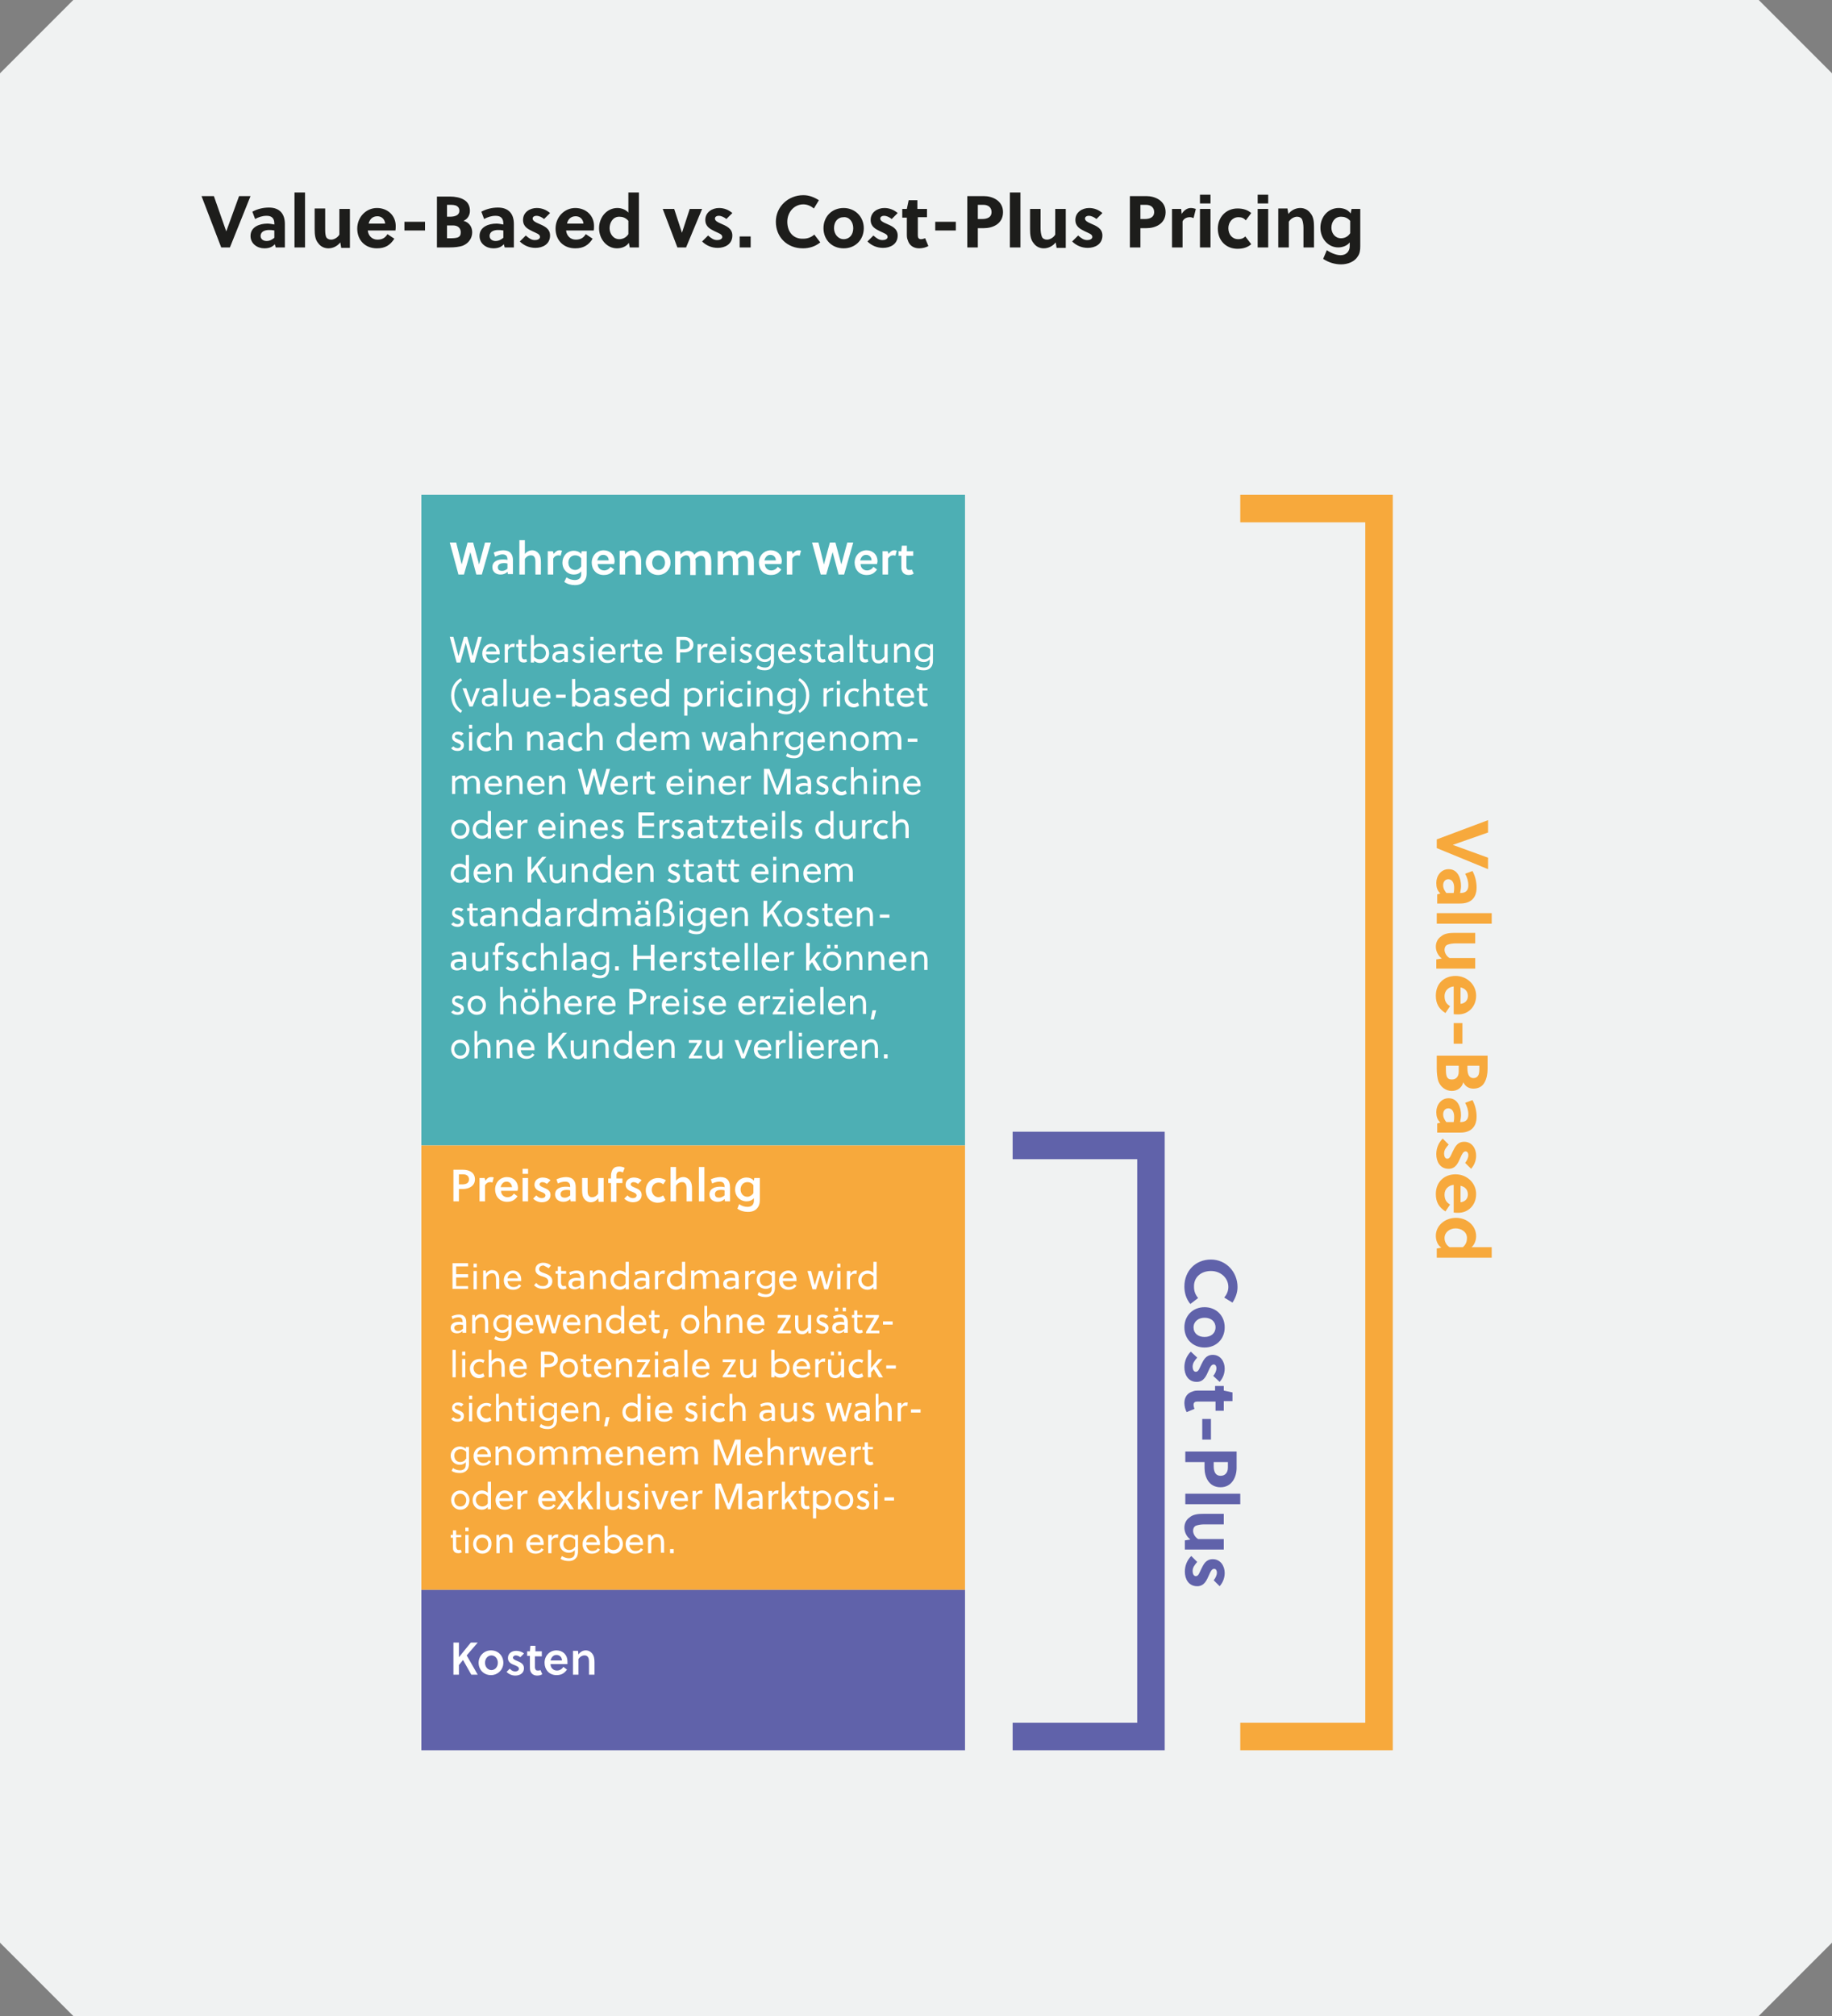
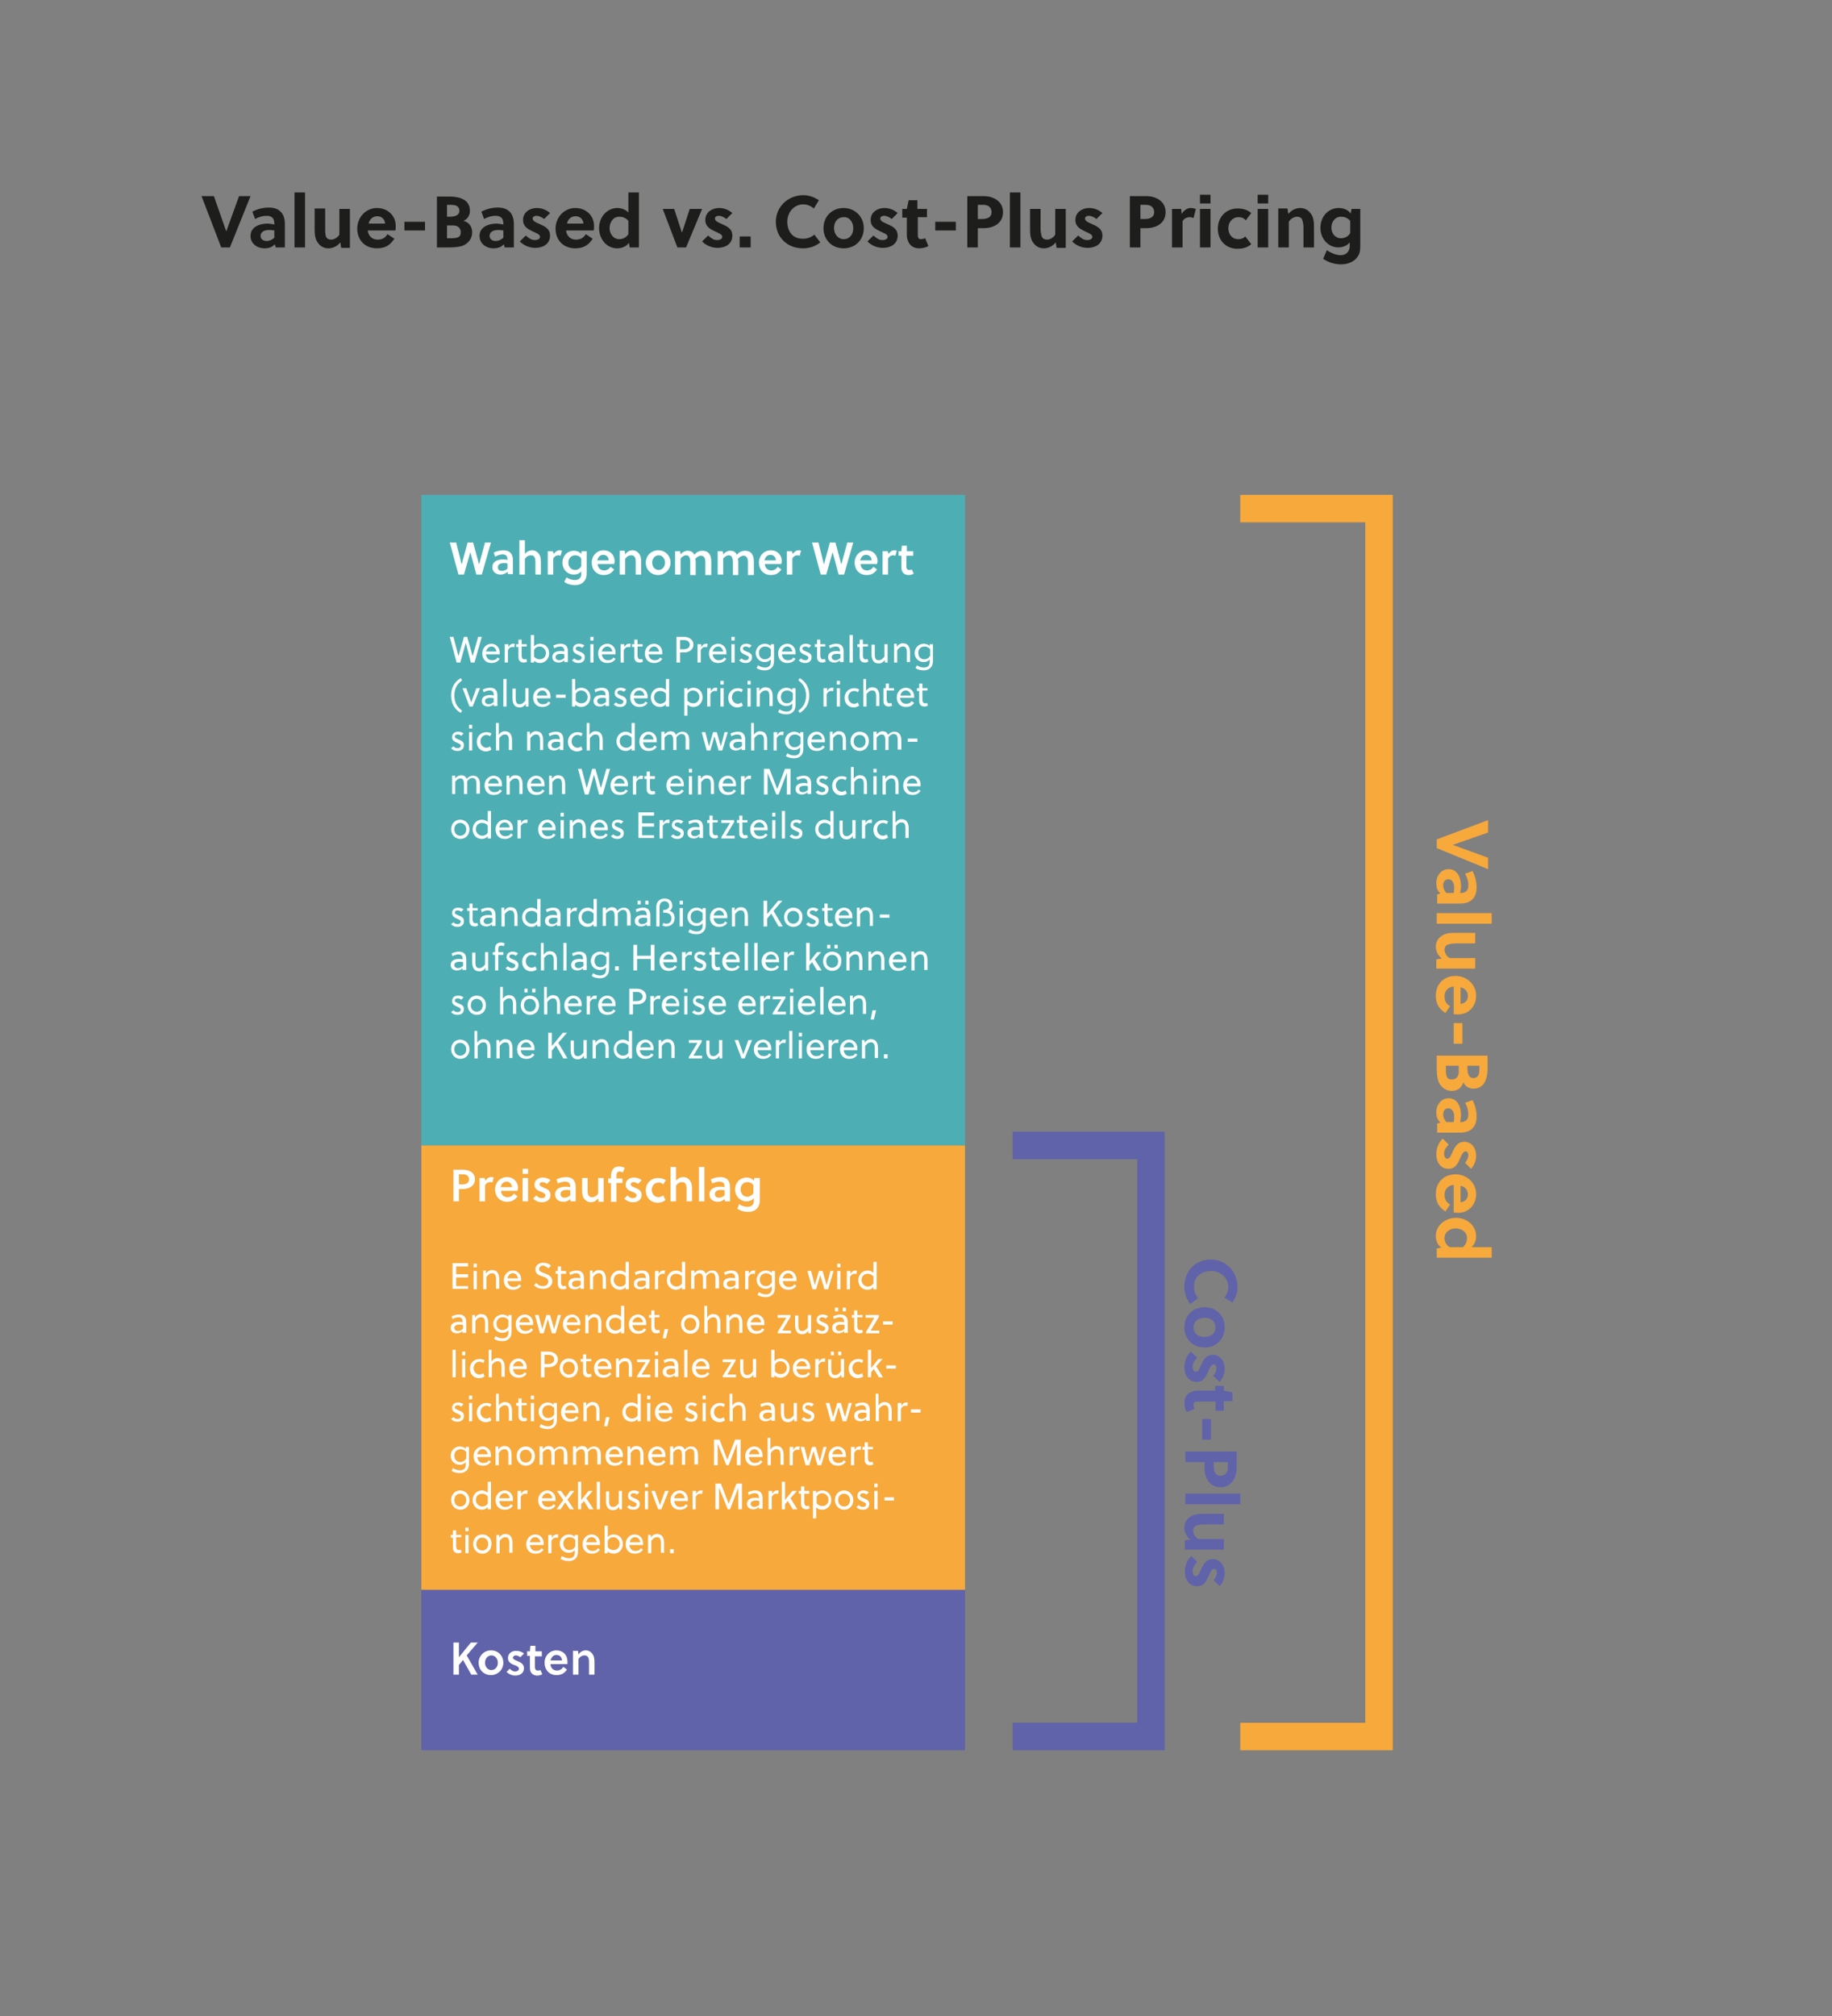
<svg xmlns="http://www.w3.org/2000/svg" version="1.1" id="Ebene_1" x="0px" y="0px" viewBox="0 0 400 440" style="enable-background:new 0 0 400 440;" xml:space="preserve">
  <rect x="0" y="0" width="400" height="440" fill="#808080" stroke="none" />
  <style type="text/css">
	.Schlagschatten{fill:none;}
	.Schein_x0020_nach_x0020_außen_x0020__x002D__x0020_5_x0020_Pt_x002E_{fill:none;}
	.Blauer_x0020_Neonrahmen{fill:none;stroke:#8AACDA;stroke-width:7;stroke-linecap:round;stroke-linejoin:round;}
	.Lichter_x0020_Chrom{fill:url(#SVGID_1_);stroke:#FFFFFF;stroke-width:0.363;stroke-miterlimit:1;}
	.Jive_GS{fill:#FFDD00;}
	.Alyssa_GS{fill:#A6D0E4;}
	.st0{fill:#F0F2F2;}
	.st1{fill:#4DAFB4;}
	.st2{fill:#F7A93C;}
	.st3{fill:#6062AA;}
	.st4{fill:#1D1D1B;}
	.st5{fill:#FFFFFF;}
</style>
  <linearGradient id="SVGID_1_" gradientUnits="userSpaceOnUse" x1="0" y1="0" x2="6.123234e-17" y2="-1">
    <stop offset="0" style="stop-color:#656565" />
    <stop offset="0.618" style="stop-color:#1B1B1B" />
    <stop offset="0.629" style="stop-color:#545454" />
    <stop offset="0.983" style="stop-color:#3E3E3E" />
  </linearGradient>
-   <polygon class="st0" points="16,0 0,16 0,424 16,440 384,440 400,424 400,16 384,0 " />
  <rect x="92" y="108" class="st1" width="118.7" height="142" />
  <rect x="92" y="250" class="st2" width="118.7" height="97" />
  <rect x="92" y="347" class="st3" width="118.7" height="35" />
  <g>
    <path class="st4" d="M294.8,50.9c-0.5,0.8-1.3,1.1-2,1.1c-1.3,0-2.1-1.1-2.1-2.3c0-1.2,0.7-2.4,2.1-2.4c0.7,0,1.4,0.2,2,0.9V50.9z    M297.1,45.6h-2l-0.2,1c-0.6-0.9-1.7-1.2-2.6-1.2c-2.3,0-4,1.9-4,4.3c0,2.4,1.7,4.3,3.9,4.3c0.8,0,1.9-0.3,2.5-1.1v0.8   c0,1.3-0.9,2-2,2c-0.8,0-2-0.4-3-1.1l-0.8,1.9c1.2,0.8,2.6,1.2,3.9,1.2c1.5,0,3-0.6,3.7-1.8c0.4-0.6,0.5-1.3,0.5-2.2V45.6z    M279.1,45.6V54h2.3v-5.6c0.4-0.7,1.2-1.1,1.8-1.1c0.5,0,0.9,0.2,1.1,0.6c0.2,0.5,0.3,1.2,0.3,1.8V54h2.3v-4.4   c0-1.2-0.1-2.3-0.8-3.1c-0.5-0.7-1.3-1.1-2.2-1.1c-0.9,0-1.9,0.4-2.6,1.3l-0.2-1.2H279.1z M276.9,42.5h-2.3v1.9h2.3V42.5z    M276.9,45.6h-2.3V54h2.3V45.6z M271.9,51.6c-0.5,0.5-1,0.6-1.6,0.6c-1.2,0-2.1-1-2.1-2.4c0-1.3,0.9-2.4,2.2-2.4   c0.7,0,1.2,0.2,1.6,0.7l1.2-1.6c-0.8-0.7-1.8-1-3-1c-2.6,0-4.3,2-4.3,4.4c0,2.6,1.8,4.4,4.3,4.4c1.2,0,2.2-0.3,3-1L271.9,51.6z    M264.2,42.5H262v1.9h2.3V42.5z M264.2,45.6H262V54h2.3V45.6z M257.9,45.6h-2V54h2.3v-5.7c0.3-0.6,0.9-0.9,1.6-0.9   c0.3,0,0.6,0.1,0.8,0.2l0.5-2c-0.3-0.1-0.7-0.2-1.1-0.2c-0.8,0-1.5,0.5-2,1.3L257.9,45.6z M249,44.7h1.2c1.1,0,1.8,0.6,1.8,1.6   c0,1.1-0.9,1.5-2.1,1.5H249V44.7z M246.7,42.8V54h2.3v-4.2h1.3c1.9,0,4.2-0.9,4.2-3.5c0-2.5-2.3-3.5-4.2-3.5H246.7z M240.7,46.5   c-0.8-0.7-1.8-1.1-2.9-1.1c-1.5,0-3,0.9-3,2.6c0,1.5,1.1,2,2.1,2.5c0.8,0.4,1.6,0.6,1.6,1.2c0,0.5-0.6,0.7-1.1,0.7   c-0.8,0-1.3-0.4-2-1l-1.3,1.3c0.9,0.9,2.1,1.4,3.4,1.4c1.6,0,3.2-0.8,3.2-2.7c0-1.6-1.4-2.1-2.5-2.6c-0.7-0.3-1.3-0.6-1.3-1.1   c0-0.4,0.4-0.6,0.8-0.6c0.6,0,1.2,0.3,1.7,0.7L240.7,46.5z M232.7,54v-8.4h-2.3v5.6c-0.4,0.7-1.2,1.1-1.8,1.1   c-0.5,0-0.9-0.2-1.1-0.6c-0.2-0.5-0.3-1.2-0.3-1.8v-4.3h-2.3V50c0,1.2,0.1,2.3,0.8,3.1c0.5,0.7,1.3,1.1,2.2,1.1   c0.9,0,1.9-0.4,2.6-1.3l0.2,1.2H232.7z M222.8,42h-2.3v12h2.3V42z M213.5,44.7h1.2c1.1,0,1.8,0.6,1.8,1.6c0,1.1-0.9,1.5-2.1,1.5   h-0.9V44.7z M211.2,42.8V54h2.3v-4.2h1.3c1.9,0,4.2-0.9,4.2-3.5c0-2.5-2.3-3.5-4.2-3.5H211.2z M208.7,48.4h-4.5v1.9h4.5V48.4z    M202.4,47.5v-1.9h-2.1v-1.9h-1.9l-0.4,1.9h-1v1.9h1V51c0,0.5,0,1,0.2,1.4c0.3,1.1,1.2,1.8,2.5,1.8c0.7,0,1.5-0.2,2-0.5l-0.7-1.7   c-0.3,0.1-0.6,0.2-0.9,0.2c-0.5,0-0.7-0.3-0.7-0.8c0-0.2,0-0.5,0-0.7v-3.3H202.4z M196,46.5c-0.8-0.7-1.8-1.1-2.9-1.1   c-1.5,0-3,0.9-3,2.6c0,1.5,1.1,2,2.1,2.5c0.8,0.4,1.6,0.6,1.6,1.2c0,0.5-0.6,0.7-1.1,0.7c-0.8,0-1.3-0.4-2-1l-1.3,1.3   c0.9,0.9,2.1,1.4,3.4,1.4c1.6,0,3.2-0.8,3.2-2.7c0-1.6-1.4-2.1-2.5-2.6c-0.7-0.3-1.3-0.6-1.3-1.1c0-0.4,0.4-0.6,0.8-0.6   c0.6,0,1.2,0.3,1.7,0.7L196,46.5z M186.3,49.8c0,1.4-0.8,2.4-2.1,2.4c-1.2,0-2.1-1.1-2.1-2.4c0-1.4,0.8-2.4,2.1-2.4   C185.4,47.3,186.3,48.4,186.3,49.8 M184.2,45.4c-2.6,0-4.4,1.9-4.4,4.4c0,2.5,1.8,4.4,4.4,4.4c2.6,0,4.4-1.9,4.4-4.4   C188.6,47.3,186.7,45.4,184.2,45.4 M171.9,48.4c0-2.1,1.5-3.8,3.5-3.8c0.9,0,1.7,0.4,2.3,0.9l1.1-1.8c-1.1-0.7-2.2-1.1-3.4-1.1   c-3.3,0-6,2.5-6,5.8c0,3.4,2.5,5.8,5.9,5.8c1.4,0,2.7-0.4,3.8-1.3l-1.3-1.7c-0.7,0.6-1.5,0.9-2.4,0.9   C173.2,52.2,171.9,50.6,171.9,48.4 M163.9,51.6h-2.4V54h2.4V51.6z M159.9,46.5c-0.8-0.7-1.8-1.1-2.9-1.1c-1.5,0-3,0.9-3,2.6   c0,1.5,1.1,2,2.1,2.5c0.8,0.4,1.6,0.6,1.6,1.2c0,0.5-0.6,0.7-1.1,0.7c-0.8,0-1.3-0.4-2-1l-1.3,1.3c0.9,0.9,2.1,1.4,3.4,1.4   c1.6,0,3.2-0.8,3.2-2.7c0-1.6-1.4-2.1-2.5-2.6c-0.7-0.3-1.3-0.6-1.3-1.1c0-0.4,0.4-0.6,0.8-0.6c0.6,0,1.2,0.3,1.7,0.7L159.9,46.5z    M150.6,45.6l-1.7,5.2h0l-1.7-5.2h-2.5l3.2,8.4h1.9l3.5-8.4H150.6z M137.2,51.1c-0.5,0.8-1.3,1.1-2,1.1c-1.3,0-2.1-1.2-2.1-2.4   c0-1.2,0.7-2.5,2.1-2.5c0.7,0,1.4,0.2,2,0.9V51.1z M139.5,54V42h-2.3v4.4c-0.6-0.7-1.6-1-2.4-1c-2.3,0-4,2-4,4.4   c0,2.4,1.7,4.4,3.9,4.4c0.9,0,2-0.3,2.6-1.2l0.2,1H139.5z M123.8,48.8c0.2-0.9,0.8-1.6,1.9-1.6c0.9,0,1.6,0.6,1.7,1.6H123.8z    M129.6,50.4c0.1-0.3,0.1-0.7,0.1-1.1c0-2.2-1.7-3.9-4.1-3.9c-2.4,0-4.3,2-4.3,4.5c0,2.5,1.7,4.3,4.3,4.3c1.8,0,2.9-0.7,3.8-2.1   l-1.5-1c-0.5,0.8-1.1,1.2-2.2,1.2c-1.2,0-2-0.9-2.1-2H129.6z M120.1,46.5c-0.8-0.7-1.8-1.1-2.9-1.1c-1.5,0-3,0.9-3,2.6   c0,1.5,1.1,2,2.1,2.5c0.8,0.4,1.6,0.6,1.6,1.2c0,0.5-0.6,0.7-1.1,0.7c-0.8,0-1.3-0.4-2-1l-1.3,1.3c0.9,0.9,2.1,1.4,3.4,1.4   c1.6,0,3.2-0.8,3.2-2.7c0-1.6-1.4-2.1-2.5-2.6c-0.7-0.3-1.3-0.6-1.3-1.1c0-0.4,0.4-0.6,0.8-0.6c0.6,0,1.2,0.3,1.7,0.7L120.1,46.5z    M109.9,51.9c-0.5,0.4-1,0.7-1.7,0.7c-0.7,0-1.3-0.4-1.3-1.1c0-1,1-1.3,1.8-1.3c0.4,0,0.7,0,1.2,0.1V51.9z M112.2,54v-5.1   c0-2.2-1.1-3.6-3.5-3.6c-1.2,0-2.5,0.3-3.6,0.9l0.6,1.6c0.7-0.4,1.6-0.7,2.5-0.7c1.2,0,1.7,0.6,1.7,1.7V49   c-0.5-0.1-1.1-0.2-1.5-0.2c-1.7,0-3.7,0.7-3.7,2.7c0,1.7,1.5,2.7,3,2.7c0.9,0,1.7-0.2,2.3-0.9l0.2,0.7H112.2z M97.6,44.7h0.4   c0.7,0,1.4,0,1.8,0.3c0.3,0.2,0.5,0.5,0.5,1c0,0.9-0.8,1.3-2.1,1.3h-0.6V44.7z M97.6,49.2h1.3c1.1,0,1.7,0.6,1.7,1.5   c0,0.6-0.2,0.9-0.6,1.1c-0.5,0.2-1.2,0.2-1.9,0.2h-0.5V49.2z M95.4,42.8V54h2.8c1,0,2.1-0.1,2.9-0.4c1.2-0.5,2-1.6,2-2.9   c0-1.2-0.7-2.2-1.9-2.5c0.9-0.4,1.4-1.2,1.4-2.2c0-1-0.4-1.9-1.3-2.4c-0.8-0.5-2-0.7-3-0.7H95.4z M92.8,48.4h-4.5v1.9h4.5V48.4z    M80.5,48.8c0.2-0.9,0.8-1.6,1.9-1.6c0.9,0,1.6,0.6,1.7,1.6H80.5z M86.3,50.4c0.1-0.3,0.1-0.7,0.1-1.1c0-2.2-1.7-3.9-4.1-3.9   c-2.4,0-4.3,2-4.3,4.5c0,2.5,1.7,4.3,4.3,4.3c1.8,0,2.9-0.7,3.8-2.1l-1.5-1c-0.5,0.8-1.1,1.2-2.2,1.2c-1.2,0-2-0.9-2.1-2H86.3z    M76.4,54v-8.4h-2.3v5.6c-0.4,0.7-1.2,1.1-1.8,1.1c-0.5,0-0.9-0.2-1.1-0.6C71,51.2,71,50.5,71,49.8v-4.3h-2.3V50   c0,1.2,0.1,2.3,0.8,3.1c0.5,0.7,1.3,1.1,2.2,1.1c0.9,0,1.9-0.4,2.6-1.3l0.2,1.2H76.4z M66.6,42h-2.3v12h2.3V42z M59.9,51.9   c-0.5,0.4-1,0.7-1.7,0.7c-0.7,0-1.3-0.4-1.3-1.1c0-1,1-1.3,1.8-1.3c0.4,0,0.7,0,1.2,0.1V51.9z M62.2,54v-5.1c0-2.2-1.1-3.6-3.5-3.6   c-1.2,0-2.5,0.3-3.6,0.9l0.6,1.6c0.7-0.4,1.6-0.7,2.5-0.7c1.2,0,1.7,0.6,1.7,1.7V49c-0.5-0.1-1.1-0.2-1.5-0.2   c-1.7,0-3.7,0.7-3.7,2.7c0,1.7,1.5,2.7,3,2.7c0.9,0,1.7-0.2,2.3-0.9l0.2,0.7H62.2z M54.7,42.8h-2.5l-2.8,7.7h0l-2.7-7.7h-2.7   L48.3,54h1.9L54.7,42.8z" />
    <path class="st5" d="M193.8,230.1H193v0.9h0.8V230.1z M188.2,227v4h0.7v-2.7c0.3-0.4,0.7-0.8,1.2-0.8c0.4,0,0.6,0.1,0.7,0.3   c0.2,0.3,0.2,0.7,0.2,1.1v2h0.7v-2.1c0-0.6-0.1-1.1-0.4-1.5c-0.2-0.3-0.6-0.5-1.2-0.5c-0.5,0-1,0.3-1.3,0.8V227H188.2z    M185.4,227.5c0.6,0,1,0.5,1.1,1.1h-2.3C184.3,228,184.8,227.5,185.4,227.5 M187.2,229.2c0-0.1,0-0.3,0-0.4c0-1.1-0.8-1.9-1.8-1.9   c-1.1,0-2,0.9-2,2.1c0,1.2,0.7,2.1,2,2.1c0.8,0,1.4-0.3,1.8-0.9l-0.5-0.3c-0.2,0.5-0.7,0.6-1.2,0.6c-0.8,0-1.2-0.6-1.3-1.3H187.2z    M181.6,227h-0.7v4h0.7v-2.7c0.2-0.4,0.5-0.7,1-0.7c0.2,0,0.3,0,0.4,0.1l0.1-0.8c-0.2,0-0.3,0-0.4,0c-0.4,0-0.8,0.3-1,0.8V227z    M178.1,227.5c0.6,0,1,0.5,1.1,1.1h-2.3C177,228,177.4,227.5,178.1,227.5 M179.9,229.2c0-0.1,0-0.3,0-0.4c0-1.1-0.8-1.9-1.8-1.9   c-1.1,0-2,0.9-2,2.1c0,1.2,0.7,2.1,2,2.1c0.8,0,1.4-0.3,1.8-0.9l-0.5-0.3c-0.2,0.5-0.7,0.6-1.2,0.6c-0.8,0-1.2-0.6-1.3-1.3H179.9z    M175.1,225.4h-0.7v0.8h0.7V225.4z M175.1,227h-0.7v4h0.7V227z M173,225h-0.7v6h0.7V225z M170.1,227h-0.7v4h0.7v-2.7   c0.2-0.4,0.5-0.7,1-0.7c0.2,0,0.3,0,0.4,0.1l0.1-0.8c-0.2,0-0.3,0-0.4,0c-0.4,0-0.8,0.3-1,0.8V227z M166.6,227.5   c0.6,0,1,0.5,1.1,1.1h-2.3C165.5,228,165.9,227.5,166.6,227.5 M168.4,229.2c0-0.1,0-0.3,0-0.4c0-1.1-0.8-1.9-1.8-1.9   c-1.1,0-2,0.9-2,2.1c0,1.2,0.7,2.1,2,2.1c0.8,0,1.4-0.3,1.8-0.9l-0.5-0.3c-0.2,0.5-0.7,0.6-1.2,0.6c-0.8,0-1.2-0.6-1.3-1.3H168.4z    M163.4,227l-1.1,3.1h0l-1.1-3.1h-0.8l1.5,4h0.7l1.6-4H163.4z M157,231h0.7v-4H157v2.7c-0.3,0.4-0.7,0.8-1.2,0.8   c-0.4,0-0.6-0.1-0.7-0.3c-0.2-0.3-0.2-0.7-0.2-1.1v-2h-0.7v2.1c0,0.6,0.1,1.1,0.4,1.5c0.2,0.3,0.6,0.5,1.2,0.5c0.5,0,1-0.3,1.3-0.8   V231z M150.4,230.7v0.3h2.9v-0.6h-1.9l1.8-3V227h-2.8v0.6h1.9L150.4,230.7z M143.8,227v4h0.7v-2.7c0.3-0.4,0.7-0.8,1.2-0.8   c0.4,0,0.6,0.1,0.7,0.3c0.2,0.3,0.2,0.7,0.2,1.1v2h0.7v-2.1c0-0.6-0.1-1.1-0.4-1.5c-0.2-0.3-0.6-0.5-1.2-0.5c-0.5,0-1,0.3-1.3,0.8   V227H143.8z M141,227.5c0.6,0,1,0.5,1.1,1.1h-2.3C139.9,228,140.3,227.5,141,227.5 M142.7,229.2c0-0.1,0-0.3,0-0.4   c0-1.1-0.8-1.9-1.8-1.9c-1.1,0-2,0.9-2,2.1c0,1.2,0.7,2.1,2,2.1c0.8,0,1.4-0.3,1.8-0.9l-0.5-0.3c-0.2,0.5-0.7,0.6-1.2,0.6   c-0.8,0-1.2-0.6-1.3-1.3H142.7z M136,230.4c-0.8,0-1.4-0.7-1.4-1.4c0-0.7,0.4-1.4,1.4-1.4c0.4,0,0.9,0.2,1.2,0.6v1.5   C137,230.2,136.5,230.4,136,230.4 M136,231.1c0.5,0,1-0.2,1.3-0.6v0.5h0.7v-6h-0.7v2.4c-0.3-0.3-0.8-0.5-1.3-0.5c-1.2,0-2,1-2,2.1   C134,230.2,134.8,231.1,136,231.1 M129.4,227v4h0.7v-2.7c0.3-0.4,0.7-0.8,1.2-0.8c0.4,0,0.6,0.1,0.7,0.3c0.2,0.3,0.2,0.7,0.2,1.1v2   h0.7v-2.1c0-0.6-0.1-1.1-0.4-1.5c-0.2-0.3-0.6-0.5-1.2-0.5c-0.5,0-1,0.3-1.3,0.8V227H129.4z M127.4,231h0.7v-4h-0.7v2.7   c-0.3,0.4-0.7,0.8-1.2,0.8c-0.4,0-0.6-0.1-0.7-0.3c-0.2-0.3-0.2-0.7-0.2-1.1v-2h-0.7v2.1c0,0.6,0.1,1.1,0.4,1.5   c0.2,0.3,0.6,0.5,1.2,0.5c0.5,0,1-0.3,1.3-0.8V231z M123.8,225.4h-0.9l-2.4,2.9v-2.9h-0.8v5.6h0.8v-1.7l0.9-1.1l1.6,2.8h0.9l-2-3.4   L123.8,225.4z M114.9,227.5c0.6,0,1,0.5,1.1,1.1h-2.3C113.8,228,114.2,227.5,114.9,227.5 M116.7,229.2c0-0.1,0-0.3,0-0.4   c0-1.1-0.8-1.9-1.8-1.9c-1.1,0-2,0.9-2,2.1c0,1.2,0.7,2.1,2,2.1c0.8,0,1.4-0.3,1.8-0.9l-0.5-0.3c-0.2,0.5-0.7,0.6-1.2,0.6   c-0.8,0-1.2-0.6-1.3-1.3H116.7z M108.4,227v4h0.7v-2.7c0.3-0.4,0.7-0.8,1.2-0.8c0.4,0,0.6,0.1,0.7,0.3c0.2,0.3,0.2,0.7,0.2,1.1v2   h0.7v-2.1c0-0.6-0.1-1.1-0.4-1.5c-0.2-0.3-0.6-0.5-1.2-0.5c-0.5,0-1,0.3-1.3,0.8V227H108.4z M104.3,225h-0.7v6h0.7v-2.7   c0.3-0.4,0.7-0.8,1.2-0.8c0.4,0,0.6,0.1,0.7,0.3c0.2,0.3,0.2,0.7,0.2,1.1v2h0.7v-2.1c0-0.6-0.1-1.1-0.4-1.5   c-0.2-0.3-0.6-0.5-1.2-0.5c-0.5,0-1,0.3-1.3,0.8V225z M101.8,229c0,0.8-0.5,1.4-1.3,1.4c-0.8,0-1.3-0.6-1.3-1.4   c0-0.8,0.5-1.4,1.3-1.4C101.2,227.6,101.8,228.2,101.8,229 M100.5,226.9c-1.2,0-2,0.9-2,2.1c0,1.2,0.9,2.1,2,2.1c1.2,0,2-0.9,2-2.1   C102.5,227.8,101.6,226.9,100.5,226.9" />
    <path class="st5" d="M191.3,220.5h-0.8l-0.4,2h0.7L191.3,220.5z M185.6,217.4v4h0.7v-2.7c0.3-0.4,0.7-0.8,1.2-0.8   c0.4,0,0.6,0.1,0.7,0.3c0.2,0.3,0.2,0.7,0.2,1.1v2h0.7v-2.1c0-0.6-0.1-1.1-0.4-1.5c-0.2-0.3-0.6-0.5-1.2-0.5c-0.5,0-1,0.3-1.3,0.8   v-0.7H185.6z M182.8,217.9c0.6,0,1,0.5,1.1,1.1h-2.3C181.7,218.4,182.1,217.9,182.8,217.9 M184.6,219.6c0-0.1,0-0.3,0-0.4   c0-1.1-0.8-1.9-1.8-1.9c-1.1,0-2,0.9-2,2.1c0,1.2,0.7,2.1,2,2.1c0.8,0,1.4-0.3,1.8-0.9l-0.5-0.3c-0.2,0.5-0.7,0.6-1.2,0.6   c-0.8,0-1.2-0.6-1.3-1.3H184.6z M179.8,215.4h-0.7v6h0.7V215.4z M176.2,217.9c0.6,0,1,0.5,1.1,1.1H175   C175.2,218.4,175.6,217.9,176.2,217.9 M178,219.6c0-0.1,0-0.3,0-0.4c0-1.1-0.8-1.9-1.8-1.9c-1.1,0-2,0.9-2,2.1c0,1.2,0.7,2.1,2,2.1   c0.8,0,1.4-0.3,1.8-0.9l-0.5-0.3c-0.2,0.5-0.7,0.6-1.2,0.6c-0.8,0-1.2-0.6-1.3-1.3H178z M173.2,215.8h-0.7v0.8h0.7V215.8z    M173.2,217.4h-0.7v4h0.7V217.4z M168.7,221.1v0.3h2.9v-0.6h-1.9l1.8-3v-0.3h-2.8v0.6h1.9L168.7,221.1z M166.8,217.4H166v4h0.7   v-2.7c0.2-0.4,0.5-0.7,1-0.7c0.2,0,0.3,0,0.4,0.1l0.1-0.8c-0.2,0-0.3,0-0.4,0c-0.4,0-0.8,0.3-1,0.8V217.4z M163.2,217.9   c0.6,0,1,0.5,1.1,1.1H162C162.1,218.4,162.6,217.9,163.2,217.9 M165,219.6c0-0.1,0-0.3,0-0.4c0-1.1-0.8-1.9-1.8-1.9   c-1.1,0-2,0.9-2,2.1c0,1.2,0.7,2.1,2,2.1c0.8,0,1.4-0.3,1.8-0.9l-0.5-0.3c-0.2,0.5-0.7,0.6-1.2,0.6c-0.8,0-1.2-0.6-1.3-1.3H165z    M156.7,217.9c0.6,0,1,0.5,1.1,1.1h-2.3C155.7,218.4,156.1,217.9,156.7,217.9 M158.5,219.6c0-0.1,0-0.3,0-0.4   c0-1.1-0.8-1.9-1.8-1.9c-1.1,0-2,0.9-2,2.1c0,1.2,0.7,2.1,2,2.1c0.8,0,1.4-0.3,1.8-0.9l-0.5-0.3c-0.2,0.5-0.7,0.6-1.2,0.6   c-0.8,0-1.2-0.6-1.3-1.3H158.5z M153.8,217.7c-0.3-0.3-0.8-0.4-1.2-0.4c-0.7,0-1.3,0.4-1.3,1.2c0,0.7,0.6,1,1.1,1.2   c0.4,0.2,0.8,0.3,0.8,0.6c0,0.4-0.3,0.6-0.7,0.6c-0.3,0-0.6-0.1-0.9-0.4l-0.5,0.4c0.3,0.4,0.8,0.6,1.4,0.6c0.8,0,1.4-0.4,1.4-1.3   c0-0.7-0.6-1-1.2-1.2c-0.4-0.2-0.8-0.3-0.8-0.6c0-0.3,0.2-0.5,0.6-0.5c0.3,0,0.6,0.1,0.8,0.3L153.8,217.7z M150.1,215.8h-0.7v0.8   h0.7V215.8z M150.1,217.4h-0.7v4h0.7V217.4z M146.6,217.9c0.6,0,1,0.5,1.1,1.1h-2.3C145.5,218.4,145.9,217.9,146.6,217.9    M148.3,219.6c0-0.1,0-0.3,0-0.4c0-1.1-0.8-1.9-1.8-1.9c-1.1,0-2,0.9-2,2.1c0,1.2,0.7,2.1,2,2.1c0.8,0,1.4-0.3,1.8-0.9l-0.5-0.3   c-0.2,0.5-0.7,0.6-1.2,0.6c-0.8,0-1.2-0.6-1.3-1.3H148.3z M142.8,217.4H142v4h0.7v-2.7c0.2-0.4,0.5-0.7,1-0.7c0.2,0,0.3,0,0.4,0.1   l0.1-0.8c-0.2,0-0.3,0-0.4,0c-0.4,0-0.8,0.3-1,0.8V217.4z M140.3,217.5c0,0.7-0.6,1-1.4,1h-0.7v-2h0.9   C139.8,216.5,140.3,216.9,140.3,217.5 M141.1,217.5c0-1.2-1.1-1.7-2-1.7h-1.7v5.6h0.8v-2.2h0.9   C140.1,219.2,141.1,218.7,141.1,217.5 M132.6,217.9c0.6,0,1,0.5,1.1,1.1h-2.3C131.5,218.4,131.9,217.9,132.6,217.9 M134.4,219.6   c0-0.1,0-0.3,0-0.4c0-1.1-0.8-1.9-1.8-1.9c-1.1,0-2,0.9-2,2.1c0,1.2,0.7,2.1,2,2.1c0.8,0,1.4-0.3,1.8-0.9l-0.5-0.3   c-0.2,0.5-0.7,0.6-1.2,0.6c-0.8,0-1.2-0.6-1.3-1.3H134.4z M128.8,217.4h-0.7v4h0.7v-2.7c0.2-0.4,0.5-0.7,1-0.7c0.2,0,0.3,0,0.4,0.1   l0.1-0.8c-0.2,0-0.3,0-0.4,0c-0.4,0-0.8,0.3-1,0.8V217.4z M125.2,217.9c0.6,0,1,0.5,1.1,1.1H124   C124.2,218.4,124.6,217.9,125.2,217.9 M127,219.6c0-0.1,0-0.3,0-0.4c0-1.1-0.8-1.9-1.8-1.9c-1.1,0-2,0.9-2,2.1c0,1.2,0.7,2.1,2,2.1   c0.8,0,1.4-0.3,1.8-0.9l-0.5-0.3c-0.2,0.5-0.7,0.6-1.2,0.6c-0.8,0-1.2-0.6-1.3-1.3H127z M119.5,215.4h-0.7v6h0.7v-2.7   c0.3-0.4,0.7-0.8,1.2-0.8c0.4,0,0.6,0.1,0.7,0.3c0.2,0.3,0.2,0.7,0.2,1.1v2h0.7v-2.1c0-0.6-0.1-1.1-0.4-1.5   c-0.2-0.3-0.6-0.5-1.2-0.5c-0.5,0-1,0.3-1.3,0.8V215.4z M116.9,215.8h-0.7v0.8h0.7V215.8z M115.2,215.8h-0.7v0.8h0.7V215.8z    M117,219.4c0,0.8-0.5,1.4-1.3,1.4c-0.8,0-1.3-0.6-1.3-1.4s0.5-1.4,1.3-1.4C116.4,218,117,218.6,117,219.4 M115.7,217.3   c-1.2,0-2,0.9-2,2.1c0,1.2,0.9,2.1,2,2.1c1.2,0,2-0.9,2-2.1C117.7,218.2,116.9,217.3,115.7,217.3 M109.9,215.4h-0.7v6h0.7v-2.7   c0.3-0.4,0.7-0.8,1.2-0.8c0.4,0,0.6,0.1,0.7,0.3c0.2,0.3,0.2,0.7,0.2,1.1v2h0.7v-2.1c0-0.6-0.1-1.1-0.4-1.5   c-0.2-0.3-0.6-0.5-1.2-0.5c-0.5,0-1,0.3-1.3,0.8V215.4z M105.4,219.4c0,0.8-0.5,1.4-1.3,1.4c-0.8,0-1.3-0.6-1.3-1.4   s0.5-1.4,1.3-1.4C104.8,218,105.4,218.6,105.4,219.4 M104.1,217.3c-1.2,0-2,0.9-2,2.1c0,1.2,0.9,2.1,2,2.1c1.2,0,2-0.9,2-2.1   C106.1,218.2,105.3,217.3,104.1,217.3 M101.2,217.7c-0.3-0.3-0.8-0.4-1.2-0.4c-0.7,0-1.3,0.4-1.3,1.2c0,0.7,0.6,1,1.1,1.2   c0.4,0.2,0.8,0.3,0.8,0.6c0,0.4-0.3,0.6-0.7,0.6c-0.3,0-0.6-0.1-0.9-0.4l-0.5,0.4c0.3,0.4,0.8,0.6,1.4,0.6c0.8,0,1.4-0.4,1.4-1.3   c0-0.7-0.6-1-1.2-1.2c-0.4-0.2-0.8-0.3-0.8-0.6c0-0.3,0.2-0.5,0.6-0.5c0.3,0,0.6,0.1,0.8,0.3L101.2,217.7z" />
    <path class="st5" d="M199,207.8v4h0.7v-2.7c0.3-0.4,0.7-0.8,1.2-0.8c0.4,0,0.6,0.1,0.7,0.3c0.2,0.3,0.2,0.7,0.2,1.1v2h0.7v-2.1   c0-0.6-0.1-1.1-0.4-1.5c-0.2-0.3-0.6-0.5-1.2-0.5c-0.5,0-1,0.3-1.3,0.8v-0.7H199z M196.1,208.3c0.6,0,1,0.5,1.1,1.1h-2.3   C195.1,208.8,195.5,208.3,196.1,208.3 M197.9,210c0-0.1,0-0.3,0-0.4c0-1.1-0.8-1.9-1.8-1.9c-1.1,0-2,0.9-2,2.1c0,1.2,0.7,2.1,2,2.1   c0.8,0,1.4-0.3,1.8-0.9l-0.5-0.3c-0.2,0.5-0.7,0.6-1.2,0.6c-0.8,0-1.2-0.6-1.3-1.3H197.9z M189.6,207.8v4h0.7v-2.7   c0.3-0.4,0.7-0.8,1.2-0.8c0.4,0,0.6,0.1,0.7,0.3c0.2,0.3,0.2,0.7,0.2,1.1v2h0.7v-2.1c0-0.6-0.1-1.1-0.4-1.5   c-0.2-0.3-0.6-0.5-1.2-0.5c-0.5,0-1,0.3-1.3,0.8v-0.7H189.6z M184.8,207.8v4h0.7v-2.7c0.3-0.4,0.7-0.8,1.2-0.8   c0.4,0,0.6,0.1,0.7,0.3c0.2,0.3,0.2,0.7,0.2,1.1v2h0.7v-2.1c0-0.6-0.1-1.1-0.4-1.5c-0.2-0.3-0.6-0.5-1.2-0.5c-0.5,0-1,0.3-1.3,0.8   v-0.7H184.8z M182.9,206.2h-0.7v0.8h0.7V206.2z M181.3,206.2h-0.7v0.8h0.7V206.2z M183,209.8c0,0.8-0.5,1.4-1.3,1.4   s-1.3-0.6-1.3-1.4c0-0.8,0.5-1.4,1.3-1.4S183,209,183,209.8 M181.7,207.7c-1.2,0-2,0.9-2,2.1c0,1.2,0.9,2.1,2,2.1   c1.2,0,2-0.9,2-2.1C183.8,208.6,182.9,207.7,181.7,207.7 M179.4,211.8l-1.5-2.4l1.4-1.6h-0.9l-1.6,2l0,0v-4H176v6h0.7v-1.1l0.6-0.7   l1.1,1.8H179.4z M171.9,207.8h-0.7v4h0.7v-2.7c0.2-0.4,0.5-0.7,1-0.7c0.2,0,0.3,0,0.4,0.1l0.1-0.8c-0.2,0-0.3,0-0.4,0   c-0.4,0-0.8,0.3-1,0.8V207.8z M168.4,208.3c0.6,0,1,0.5,1.1,1.1h-2.3C167.3,208.8,167.7,208.3,168.4,208.3 M170.1,210   c0-0.1,0-0.3,0-0.4c0-1.1-0.8-1.9-1.8-1.9c-1.1,0-2,0.9-2,2.1c0,1.2,0.7,2.1,2,2.1c0.8,0,1.4-0.3,1.8-0.9l-0.5-0.3   c-0.2,0.5-0.7,0.6-1.2,0.6c-0.8,0-1.2-0.6-1.3-1.3H170.1z M165.4,205.8h-0.7v6h0.7V205.8z M163.3,205.8h-0.7v6h0.7V205.8z    M159.7,208.3c0.6,0,1,0.5,1.1,1.1h-2.3C158.7,208.8,159.1,208.3,159.7,208.3 M161.5,210c0-0.1,0-0.3,0-0.4c0-1.1-0.8-1.9-1.8-1.9   c-1.1,0-2,0.9-2,2.1c0,1.2,0.7,2.1,2,2.1c0.8,0,1.4-0.3,1.8-0.9l-0.5-0.3c-0.2,0.5-0.7,0.6-1.2,0.6c-0.8,0-1.2-0.6-1.3-1.3H161.5z    M157.2,208.4v-0.6h-1.1v-1h-0.7v1h-0.5v0.6h0.5v2c0,0.3,0,0.6,0.1,0.8c0.2,0.4,0.5,0.6,1.1,0.6c0.3,0,0.5-0.1,0.7-0.2l-0.2-0.6   c-0.1,0.1-0.3,0.1-0.4,0.1c-0.4,0-0.5-0.2-0.6-0.7c0-0.1,0-0.2,0-0.3v-1.8H157.2z M154.1,208.1c-0.3-0.3-0.8-0.4-1.2-0.4   c-0.7,0-1.3,0.4-1.3,1.2c0,0.7,0.6,1,1.1,1.2c0.4,0.2,0.8,0.3,0.8,0.6c0,0.4-0.3,0.6-0.7,0.6c-0.3,0-0.6-0.1-0.9-0.4l-0.5,0.4   c0.3,0.4,0.8,0.6,1.4,0.6c0.8,0,1.4-0.4,1.4-1.3c0-0.7-0.6-1-1.2-1.2c-0.4-0.2-0.8-0.3-0.8-0.6c0-0.3,0.2-0.5,0.6-0.5   c0.3,0,0.6,0.1,0.8,0.3L154.1,208.1z M149.6,207.8h-0.7v4h0.7v-2.7c0.2-0.4,0.5-0.7,1-0.7c0.2,0,0.3,0,0.4,0.1l0.1-0.8   c-0.2,0-0.3,0-0.4,0c-0.4,0-0.8,0.3-1,0.8V207.8z M146,208.3c0.6,0,1,0.5,1.1,1.1h-2.3C145,208.8,145.4,208.3,146,208.3 M147.8,210   c0-0.1,0-0.3,0-0.4c0-1.1-0.8-1.9-1.8-1.9c-1.1,0-2,0.9-2,2.1c0,1.2,0.7,2.1,2,2.1c0.8,0,1.4-0.3,1.8-0.9l-0.5-0.3   c-0.2,0.5-0.7,0.6-1.2,0.6c-0.8,0-1.2-0.6-1.3-1.3H147.8z M142.9,211.8v-5.6h-0.8v2.4h-3v-2.4h-0.8v5.6h0.8v-2.5h3v2.5H142.9z    M135.1,210.9h-0.8v0.9h0.8V210.9z M132.3,210.4c-0.2,0.5-0.8,0.7-1.2,0.7c-0.8,0-1.3-0.6-1.3-1.4c0-0.7,0.4-1.4,1.4-1.4   c0.4,0,0.9,0.2,1.2,0.6V210.4z M133,207.8h-0.7v0.4c-0.3-0.3-0.8-0.5-1.3-0.5c-1.2,0-2,1-2,2c0,1.2,0.9,2,2,2c0.5,0,1-0.2,1.3-0.6   v0.6c0,0.9-0.6,1.2-1.3,1.2c-0.5,0-1.1-0.2-1.5-0.5l-0.3,0.6c0.5,0.4,1.2,0.5,1.8,0.5c0.8,0,1.4-0.3,1.8-1c0.1-0.3,0.2-0.6,0.2-1   V207.8z M127.4,210.8c-0.3,0.3-0.7,0.5-1.1,0.5c-0.4,0-0.8-0.2-0.8-0.7c0-0.6,0.7-0.7,1.2-0.7c0.2,0,0.4,0,0.7,0.1V210.8z    M128.1,211.8v-2.4c0-1-0.4-1.7-1.6-1.7c-0.6,0-1.2,0.2-1.6,0.4l0.2,0.6c0.3-0.2,0.8-0.4,1.3-0.4c0.7,0,0.9,0.4,0.9,1v0.1   c-0.3-0.1-0.6-0.1-0.8-0.1c-0.9,0-1.8,0.3-1.8,1.3c0,0.9,0.7,1.2,1.4,1.2c0.5,0,0.9-0.2,1.2-0.5v0.4H128.1z M123.7,205.8h-0.7v6   h0.7V205.8z M118.8,205.8h-0.7v6h0.7v-2.7c0.3-0.4,0.7-0.8,1.2-0.8c0.4,0,0.6,0.1,0.7,0.3c0.2,0.3,0.2,0.7,0.2,1.1v2h0.7v-2.1   c0-0.6-0.1-1.1-0.4-1.5c-0.2-0.3-0.6-0.5-1.2-0.5c-0.5,0-1,0.3-1.3,0.8V205.8z M116.9,210.9c-0.2,0.2-0.6,0.3-0.8,0.3   c-0.7,0-1.3-0.6-1.3-1.4c0-0.8,0.6-1.4,1.3-1.4c0.3,0,0.6,0.1,0.8,0.3l0.3-0.6c-0.3-0.2-0.7-0.3-1.1-0.3c-1.2,0-2.1,0.9-2.1,2.1   c0,1.3,0.9,2.1,2,2.1c0.5,0,0.9-0.2,1.2-0.4L116.9,210.9z M113.1,208.1c-0.3-0.3-0.8-0.4-1.2-0.4c-0.7,0-1.3,0.4-1.3,1.2   c0,0.7,0.6,1,1.1,1.2c0.4,0.2,0.8,0.3,0.8,0.6c0,0.4-0.3,0.6-0.7,0.6c-0.3,0-0.6-0.1-0.9-0.4l-0.5,0.4c0.3,0.4,0.8,0.6,1.4,0.6   c0.8,0,1.4-0.4,1.4-1.3c0-0.7-0.6-1-1.2-1.2c-0.4-0.2-0.8-0.3-0.8-0.6c0-0.3,0.2-0.5,0.6-0.5c0.3,0,0.6,0.1,0.8,0.3L113.1,208.1z    M110.2,205.9c-0.2-0.1-0.5-0.2-0.8-0.2c-0.5,0-0.9,0.2-1.1,0.5c-0.2,0.3-0.2,0.6-0.2,1v0.6h-0.5v0.6h0.5v3.4h0.7v-3.4h1.1v-0.6   h-1.1v-0.5c0-0.4,0-0.6,0.2-0.8c0.1-0.1,0.2-0.1,0.5-0.1c0.2,0,0.3,0,0.5,0.1L110.2,205.9z M105.9,211.8h0.7v-4h-0.7v2.7   c-0.3,0.4-0.7,0.8-1.2,0.8c-0.4,0-0.6-0.1-0.7-0.3c-0.2-0.3-0.2-0.7-0.2-1.1v-2h-0.7v2.1c0,0.6,0.1,1.1,0.4,1.5   c0.2,0.3,0.6,0.5,1.2,0.5c0.5,0,1-0.3,1.3-0.8V211.8z M101.1,210.8c-0.3,0.3-0.7,0.5-1.1,0.5c-0.4,0-0.8-0.2-0.8-0.7   c0-0.6,0.7-0.7,1.2-0.7c0.2,0,0.4,0,0.7,0.1V210.8z M101.8,211.8v-2.4c0-1-0.4-1.7-1.6-1.7c-0.6,0-1.2,0.2-1.6,0.4l0.2,0.6   c0.3-0.2,0.8-0.4,1.3-0.4c0.7,0,0.9,0.4,0.9,1v0.1c-0.3-0.1-0.6-0.1-0.8-0.1c-0.9,0-1.8,0.3-1.8,1.3c0,0.9,0.7,1.2,1.4,1.2   c0.5,0,0.9-0.2,1.2-0.5v0.4H101.8z" />
    <path class="st5" d="M194.2,199.6h-2.1v0.7h2.1V199.6z M187.1,198.2v4h0.7v-2.7c0.3-0.4,0.7-0.8,1.2-0.8c0.4,0,0.6,0.1,0.7,0.3   c0.2,0.3,0.2,0.7,0.2,1.1v2h0.7v-2.1c0-0.6-0.1-1.1-0.4-1.5c-0.2-0.3-0.6-0.5-1.2-0.5c-0.5,0-1,0.3-1.3,0.8v-0.7H187.1z    M184.3,198.7c0.6,0,1,0.5,1.1,1.1h-2.3C183.3,199.2,183.7,198.7,184.3,198.7 M186.1,200.4c0-0.1,0-0.3,0-0.4   c0-1.1-0.8-1.9-1.8-1.9c-1.1,0-2,0.9-2,2.1c0,1.2,0.7,2.1,2,2.1c0.8,0,1.4-0.3,1.8-0.9l-0.5-0.3c-0.2,0.5-0.7,0.6-1.2,0.6   c-0.8,0-1.2-0.6-1.3-1.3H186.1z M181.8,198.8v-0.6h-1.1v-1h-0.7v1h-0.5v0.6h0.5v2c0,0.3,0,0.6,0.1,0.8c0.2,0.4,0.5,0.6,1.1,0.6   c0.3,0,0.5-0.1,0.7-0.2l-0.2-0.6c-0.1,0.1-0.3,0.1-0.4,0.1c-0.4,0-0.5-0.2-0.6-0.7c0-0.1,0-0.2,0-0.3v-1.8H181.8z M178.7,198.5   c-0.3-0.3-0.8-0.4-1.2-0.4c-0.7,0-1.3,0.4-1.3,1.2c0,0.7,0.6,1,1.1,1.2c0.4,0.2,0.8,0.3,0.8,0.6c0,0.4-0.3,0.6-0.7,0.6   c-0.3,0-0.6-0.1-0.9-0.4l-0.5,0.4c0.3,0.4,0.8,0.6,1.4,0.6c0.8,0,1.4-0.4,1.4-1.3c0-0.7-0.6-1-1.2-1.2c-0.4-0.2-0.8-0.3-0.8-0.6   c0-0.3,0.2-0.5,0.6-0.5c0.3,0,0.6,0.1,0.8,0.3L178.7,198.5z M174.5,200.2c0,0.8-0.5,1.4-1.3,1.4c-0.8,0-1.3-0.6-1.3-1.4   s0.5-1.4,1.3-1.4C174,198.8,174.5,199.4,174.5,200.2 M173.2,198.1c-1.2,0-2,0.9-2,2.1c0,1.2,0.9,2.1,2,2.1c1.2,0,2-0.9,2-2.1   C175.3,199,174.4,198.1,173.2,198.1 M170.8,196.6h-0.9l-2.4,2.9v-2.9h-0.8v5.6h0.8v-1.7l0.9-1.1l1.6,2.8h0.9l-2-3.4L170.8,196.6z    M159.8,198.2v4h0.7v-2.7c0.3-0.4,0.7-0.8,1.2-0.8c0.4,0,0.6,0.1,0.7,0.3c0.2,0.3,0.2,0.7,0.2,1.1v2h0.7v-2.1   c0-0.6-0.1-1.1-0.4-1.5c-0.2-0.3-0.6-0.5-1.2-0.5c-0.5,0-1,0.3-1.3,0.8v-0.7H159.8z M157,198.7c0.6,0,1,0.5,1.1,1.1h-2.3   C156,199.2,156.4,198.7,157,198.7 M158.8,200.4c0-0.1,0-0.3,0-0.4c0-1.1-0.8-1.9-1.8-1.9c-1.1,0-2,0.9-2,2.1c0,1.2,0.7,2.1,2,2.1   c0.8,0,1.4-0.3,1.8-0.9l-0.5-0.3c-0.2,0.5-0.7,0.6-1.2,0.6c-0.8,0-1.2-0.6-1.3-1.3H158.8z M153.3,200.8c-0.2,0.5-0.8,0.7-1.2,0.7   c-0.8,0-1.3-0.6-1.3-1.4c0-0.7,0.4-1.4,1.4-1.4c0.4,0,0.9,0.2,1.2,0.6V200.8z M154.1,198.2h-0.7v0.4c-0.3-0.3-0.8-0.5-1.3-0.5   c-1.2,0-2,1-2,2c0,1.2,0.9,2,2,2c0.5,0,1-0.2,1.3-0.6v0.6c0,0.9-0.6,1.2-1.3,1.2c-0.5,0-1.1-0.2-1.5-0.5l-0.3,0.6   c0.5,0.4,1.2,0.5,1.8,0.5c0.8,0,1.4-0.3,1.8-1c0.1-0.3,0.2-0.6,0.2-1V198.2z M149.1,196.6h-0.7v0.8h0.7V196.6z M149.1,198.2h-0.7v4   h0.7V198.2z M144,202.2V198c0-0.8,0.4-1.3,1.1-1.3c0.6,0,1,0.4,1,1c0,0.6-0.6,0.9-1.1,0.9h-0.2v0.6c0.1,0,0.3,0,0.4,0   c0.8,0,1.4,0.4,1.4,1.2c0,0.7-0.3,1.2-1.1,1.2c-0.2,0-0.4,0-0.6-0.2l-0.3,0.6c0.3,0.1,0.6,0.2,0.8,0.2c1.1,0,1.9-0.7,1.9-1.8   c0-0.9-0.4-1.4-1.1-1.6c0.3-0.2,0.6-0.6,0.6-1.1c0-1-0.7-1.6-1.7-1.6c-1,0-1.8,0.7-1.8,1.8v4.3H144z M141.6,196.6h-0.7v0.8h0.7   V196.6z M139.9,196.6h-0.7v0.8h0.7V196.6z M141.3,201.2c-0.3,0.3-0.7,0.5-1.1,0.5c-0.4,0-0.8-0.2-0.8-0.7c0-0.6,0.7-0.7,1.2-0.7   c0.2,0,0.4,0,0.7,0.1V201.2z M142,202.2v-2.4c0-1-0.4-1.7-1.6-1.7c-0.6,0-1.2,0.2-1.6,0.4l0.2,0.6c0.3-0.2,0.8-0.4,1.3-0.4   c0.7,0,0.9,0.4,0.9,1v0.1c-0.3-0.1-0.6-0.1-0.8-0.1c-0.9,0-1.8,0.3-1.8,1.3c0,0.9,0.7,1.2,1.4,1.2c0.5,0,0.9-0.2,1.2-0.5v0.4H142z    M137.7,202.2v-2.1c0-0.6-0.1-1.2-0.4-1.5c-0.2-0.3-0.6-0.5-1.1-0.5c-0.5,0-1,0.2-1.4,0.7c0-0.1-0.1-0.1-0.1-0.2   c-0.2-0.4-0.6-0.6-1.1-0.6c-0.5,0-1,0.3-1.3,0.7v-0.6h-0.7v4h0.7v-2.7c0.3-0.4,0.7-0.7,1.1-0.7c0.3,0,0.5,0.1,0.6,0.3   c0.2,0.3,0.2,0.8,0.2,1.1v2h0.7v-2.1c0-0.2,0-0.5,0-0.7c0.3-0.4,0.7-0.7,1.1-0.7c0.3,0,0.6,0.1,0.7,0.3c0.2,0.3,0.2,0.7,0.2,1.1v2   H137.7z M128.4,201.6c-0.8,0-1.4-0.7-1.4-1.4c0-0.7,0.4-1.4,1.4-1.4c0.4,0,0.9,0.2,1.2,0.6v1.5   C129.3,201.4,128.8,201.6,128.4,201.6 M128.3,202.3c0.5,0,1-0.2,1.3-0.6v0.5h0.7v-6h-0.7v2.4c-0.3-0.3-0.8-0.5-1.3-0.5   c-1.2,0-2,1-2,2.1C126.3,201.4,127.1,202.3,128.3,202.3 M124.5,198.2h-0.7v4h0.7v-2.7c0.2-0.4,0.5-0.7,1-0.7c0.2,0,0.3,0,0.4,0.1   l0.1-0.8c-0.2,0-0.3,0-0.4,0c-0.4,0-0.8,0.3-1,0.8V198.2z M121.7,201.2c-0.3,0.3-0.7,0.5-1.1,0.5c-0.4,0-0.8-0.2-0.8-0.7   c0-0.6,0.7-0.7,1.2-0.7c0.2,0,0.4,0,0.7,0.1V201.2z M122.4,202.2v-2.4c0-1-0.4-1.7-1.6-1.7c-0.6,0-1.2,0.2-1.6,0.4l0.2,0.6   c0.3-0.2,0.8-0.4,1.3-0.4c0.7,0,0.9,0.4,0.9,1v0.1c-0.3-0.1-0.6-0.1-0.8-0.1c-0.9,0-1.8,0.3-1.8,1.3c0,0.9,0.7,1.2,1.4,1.2   c0.5,0,0.9-0.2,1.2-0.5v0.4H122.4z M116.1,201.6c-0.8,0-1.4-0.7-1.4-1.4c0-0.7,0.4-1.4,1.4-1.4c0.4,0,0.9,0.2,1.2,0.6v1.5   C117.1,201.4,116.6,201.6,116.1,201.6 M116,202.3c0.5,0,1-0.2,1.3-0.6v0.5h0.7v-6h-0.7v2.4c-0.3-0.3-0.8-0.5-1.3-0.5   c-1.2,0-2,1-2,2.1C114,201.4,114.9,202.3,116,202.3 M109.5,198.2v4h0.7v-2.7c0.3-0.4,0.7-0.8,1.2-0.8c0.4,0,0.6,0.1,0.7,0.3   c0.2,0.3,0.2,0.7,0.2,1.1v2h0.7v-2.1c0-0.6-0.1-1.1-0.4-1.5c-0.2-0.3-0.6-0.5-1.2-0.5c-0.5,0-1,0.3-1.3,0.8v-0.7H109.5z    M107.5,201.2c-0.3,0.3-0.7,0.5-1.1,0.5c-0.4,0-0.8-0.2-0.8-0.7c0-0.6,0.7-0.7,1.2-0.7c0.2,0,0.4,0,0.7,0.1V201.2z M108.2,202.2   v-2.4c0-1-0.4-1.7-1.6-1.7c-0.6,0-1.2,0.2-1.6,0.4l0.2,0.6c0.3-0.2,0.8-0.4,1.3-0.4c0.7,0,0.9,0.4,0.9,1v0.1   c-0.3-0.1-0.6-0.1-0.8-0.1c-0.9,0-1.8,0.3-1.8,1.3c0,0.9,0.7,1.2,1.4,1.2c0.5,0,0.9-0.2,1.2-0.5v0.4H108.2z M104.3,198.8v-0.6h-1.1   v-1h-0.7v1h-0.5v0.6h0.5v2c0,0.3,0,0.6,0.1,0.8c0.2,0.4,0.5,0.6,1.1,0.6c0.3,0,0.5-0.1,0.7-0.2l-0.2-0.6c-0.1,0.1-0.3,0.1-0.4,0.1   c-0.4,0-0.5-0.2-0.6-0.7c0-0.1,0-0.2,0-0.3v-1.8H104.3z M101.2,198.5c-0.3-0.3-0.8-0.4-1.2-0.4c-0.7,0-1.3,0.4-1.3,1.2   c0,0.7,0.6,1,1.1,1.2c0.4,0.2,0.8,0.3,0.8,0.6c0,0.4-0.3,0.6-0.7,0.6c-0.3,0-0.6-0.1-0.9-0.4l-0.5,0.4c0.3,0.4,0.8,0.6,1.4,0.6   c0.8,0,1.4-0.4,1.4-1.3c0-0.7-0.6-1-1.2-1.2c-0.4-0.2-0.8-0.3-0.8-0.6c0-0.3,0.2-0.5,0.6-0.5c0.3,0,0.6,0.1,0.8,0.3L101.2,198.5z" />
-     <path class="st5" d="M186.2,192.6v-2.1c0-0.6-0.1-1.2-0.4-1.5c-0.2-0.3-0.6-0.5-1.1-0.5c-0.5,0-1,0.2-1.4,0.7   c0-0.1-0.1-0.1-0.1-0.2c-0.2-0.4-0.6-0.6-1.1-0.6c-0.5,0-1,0.3-1.3,0.7v-0.6h-0.7v4h0.7v-2.7c0.3-0.4,0.7-0.7,1.1-0.7   c0.3,0,0.5,0.1,0.6,0.3c0.2,0.3,0.2,0.8,0.2,1.1v2h0.7v-2.1c0-0.2,0-0.5,0-0.7c0.3-0.4,0.7-0.7,1.1-0.7c0.3,0,0.6,0.1,0.7,0.3   c0.2,0.3,0.2,0.7,0.2,1.1v2H186.2z M177.4,189.1c0.6,0,1,0.5,1.1,1.1h-2.3C176.3,189.6,176.7,189.1,177.4,189.1 M179.2,190.8   c0-0.1,0-0.3,0-0.4c0-1.1-0.8-1.9-1.8-1.9c-1.1,0-2,0.9-2,2.1c0,1.2,0.7,2.1,2,2.1c0.8,0,1.4-0.3,1.8-0.9l-0.5-0.3   c-0.2,0.5-0.7,0.6-1.2,0.6c-0.8,0-1.2-0.6-1.3-1.3H179.2z M170.9,188.6v4h0.7v-2.7c0.3-0.4,0.7-0.8,1.2-0.8c0.4,0,0.6,0.1,0.7,0.3   c0.2,0.3,0.2,0.7,0.2,1.1v2h0.7v-2.1c0-0.6-0.1-1.1-0.4-1.5c-0.2-0.3-0.6-0.5-1.2-0.5c-0.5,0-1,0.3-1.3,0.8v-0.7H170.9z M169.5,187   h-0.7v0.8h0.7V187z M169.5,188.6h-0.7v4h0.7V188.6z M166,189.1c0.6,0,1,0.5,1.1,1.1h-2.3C164.9,189.6,165.3,189.1,166,189.1    M167.8,190.8c0-0.1,0-0.3,0-0.4c0-1.1-0.8-1.9-1.8-1.9c-1.1,0-2,0.9-2,2.1c0,1.2,0.7,2.1,2,2.1c0.8,0,1.4-0.3,1.8-0.9l-0.5-0.3   c-0.2,0.5-0.7,0.6-1.2,0.6c-0.8,0-1.2-0.6-1.3-1.3H167.8z M158.7,189.2v-0.6h-1.1v-1h-0.7v1h-0.5v0.6h0.5v2c0,0.3,0,0.6,0.1,0.8   c0.2,0.4,0.5,0.6,1.1,0.6c0.3,0,0.5-0.1,0.7-0.2l-0.2-0.6c-0.1,0.1-0.3,0.1-0.4,0.1c-0.4,0-0.5-0.2-0.6-0.7c0-0.1,0-0.2,0-0.3v-1.8   H158.7z M161.4,189.2v-0.6h-1.1v-1h-0.7v1H159v0.6h0.5v2c0,0.3,0,0.6,0.1,0.8c0.2,0.4,0.5,0.6,1.1,0.6c0.3,0,0.5-0.1,0.7-0.2   l-0.2-0.6c-0.1,0.1-0.3,0.1-0.4,0.1c-0.4,0-0.5-0.2-0.6-0.7c0-0.1,0-0.2,0-0.3v-1.8H161.4z M154.8,191.6c-0.3,0.3-0.7,0.5-1.1,0.5   c-0.4,0-0.8-0.2-0.8-0.7c0-0.6,0.7-0.7,1.2-0.7c0.2,0,0.4,0,0.7,0.1V191.6z M155.5,192.6v-2.4c0-1-0.4-1.7-1.6-1.7   c-0.6,0-1.2,0.2-1.6,0.4l0.2,0.6c0.3-0.2,0.8-0.4,1.3-0.4c0.7,0,0.9,0.4,0.9,1v0.1c-0.3-0.1-0.6-0.1-0.8-0.1   c-0.9,0-1.8,0.3-1.8,1.3c0,0.9,0.7,1.2,1.4,1.2c0.5,0,0.9-0.2,1.2-0.5v0.4H155.5z M151.5,189.2v-0.6h-1.1v-1h-0.7v1h-0.5v0.6h0.5v2   c0,0.3,0,0.6,0.1,0.8c0.2,0.4,0.5,0.6,1.1,0.6c0.3,0,0.5-0.1,0.7-0.2l-0.2-0.6c-0.1,0.1-0.3,0.1-0.4,0.1c-0.4,0-0.5-0.2-0.6-0.7   c0-0.1,0-0.2,0-0.3v-1.8H151.5z M148.4,188.9c-0.3-0.3-0.8-0.4-1.2-0.4c-0.7,0-1.3,0.4-1.3,1.2c0,0.7,0.6,1,1.1,1.2   c0.4,0.2,0.8,0.3,0.8,0.6c0,0.4-0.3,0.6-0.7,0.6c-0.3,0-0.6-0.1-0.9-0.4l-0.5,0.4c0.3,0.4,0.8,0.6,1.4,0.6c0.8,0,1.4-0.4,1.4-1.3   c0-0.7-0.6-1-1.2-1.2c-0.4-0.2-0.8-0.3-0.8-0.6c0-0.3,0.2-0.5,0.6-0.5c0.3,0,0.6,0.1,0.8,0.3L148.4,188.9z M139.2,188.6v4h0.7v-2.7   c0.3-0.4,0.7-0.8,1.2-0.8c0.4,0,0.6,0.1,0.7,0.3c0.2,0.3,0.2,0.7,0.2,1.1v2h0.7v-2.1c0-0.6-0.1-1.1-0.4-1.5   c-0.2-0.3-0.6-0.5-1.2-0.5c-0.5,0-1,0.3-1.3,0.8v-0.7H139.2z M136.4,189.1c0.6,0,1,0.5,1.1,1.1h-2.3   C135.3,189.6,135.7,189.1,136.4,189.1 M138.1,190.8c0-0.1,0-0.3,0-0.4c0-1.1-0.8-1.9-1.8-1.9c-1.1,0-2,0.9-2,2.1   c0,1.2,0.7,2.1,2,2.1c0.8,0,1.4-0.3,1.8-0.9l-0.5-0.3c-0.2,0.5-0.7,0.6-1.2,0.6c-0.8,0-1.2-0.6-1.3-1.3H138.1z M131.5,192   c-0.8,0-1.4-0.7-1.4-1.4c0-0.7,0.4-1.4,1.4-1.4c0.4,0,0.9,0.2,1.2,0.6v1.5C132.4,191.8,131.9,192,131.5,192 M131.4,192.7   c0.5,0,1-0.2,1.3-0.6v0.5h0.7v-6h-0.7v2.4c-0.3-0.3-0.8-0.5-1.3-0.5c-1.2,0-2,1-2,2.1C129.4,191.8,130.2,192.7,131.4,192.7    M124.8,188.6v4h0.7v-2.7c0.3-0.4,0.7-0.8,1.2-0.8c0.4,0,0.6,0.1,0.7,0.3c0.2,0.3,0.2,0.7,0.2,1.1v2h0.7v-2.1   c0-0.6-0.1-1.1-0.4-1.5c-0.2-0.3-0.6-0.5-1.2-0.5c-0.5,0-1,0.3-1.3,0.8v-0.7H124.8z M122.8,192.6h0.7v-4h-0.7v2.7   c-0.3,0.4-0.7,0.8-1.2,0.8c-0.4,0-0.6-0.1-0.7-0.3c-0.2-0.3-0.2-0.7-0.2-1.1v-2H120v2.1c0,0.6,0.1,1.1,0.4,1.5   c0.2,0.3,0.6,0.5,1.2,0.5c0.5,0,1-0.3,1.3-0.8V192.6z M119.3,187h-0.9l-2.4,2.9V187h-0.8v5.6h0.8v-1.7l0.9-1.1l1.6,2.8h0.9l-2-3.4   L119.3,187z M108.3,188.6v4h0.7v-2.7c0.3-0.4,0.7-0.8,1.2-0.8c0.4,0,0.6,0.1,0.7,0.3c0.2,0.3,0.2,0.7,0.2,1.1v2h0.7v-2.1   c0-0.6-0.1-1.1-0.4-1.5c-0.2-0.3-0.6-0.5-1.2-0.5c-0.5,0-1,0.3-1.3,0.8v-0.7H108.3z M105.4,189.1c0.6,0,1,0.5,1.1,1.1h-2.3   C104.4,189.6,104.8,189.1,105.4,189.1 M107.2,190.8c0-0.1,0-0.3,0-0.4c0-1.1-0.8-1.9-1.8-1.9c-1.1,0-2,0.9-2,2.1   c0,1.2,0.7,2.1,2,2.1c0.8,0,1.4-0.3,1.8-0.9l-0.5-0.3c-0.2,0.5-0.7,0.6-1.2,0.6c-0.8,0-1.2-0.6-1.3-1.3H107.2z M100.5,192   c-0.8,0-1.4-0.7-1.4-1.4c0-0.7,0.4-1.4,1.4-1.4c0.4,0,0.9,0.2,1.2,0.6v1.5C101.5,191.8,101,192,100.5,192 M100.4,192.7   c0.5,0,1-0.2,1.3-0.6v0.5h0.7v-6h-0.7v2.4c-0.3-0.3-0.8-0.5-1.3-0.5c-1.2,0-2,1-2,2.1C98.4,191.8,99.3,192.7,100.4,192.7" />
    <path class="st5" d="M195.6,177h-0.7v6h0.7v-2.7c0.3-0.4,0.7-0.8,1.2-0.8c0.4,0,0.6,0.1,0.7,0.3c0.2,0.3,0.2,0.7,0.2,1.1v2h0.7   v-2.1c0-0.6-0.1-1.1-0.4-1.5c-0.2-0.3-0.6-0.5-1.2-0.5c-0.5,0-1,0.3-1.3,0.8V177z M193.6,182.1c-0.2,0.2-0.6,0.3-0.8,0.3   c-0.7,0-1.3-0.6-1.3-1.4c0-0.8,0.6-1.4,1.3-1.4c0.3,0,0.6,0.1,0.8,0.3l0.3-0.6c-0.3-0.2-0.7-0.3-1.1-0.3c-1.2,0-2.1,0.9-2.1,2.1   c0,1.3,0.9,2.1,2,2.1c0.5,0,0.9-0.2,1.2-0.4L193.6,182.1z M188.9,179h-0.7v4h0.7v-2.7c0.2-0.4,0.5-0.7,1-0.7c0.2,0,0.3,0,0.4,0.1   l0.1-0.8c-0.2,0-0.3,0-0.4,0c-0.4,0-0.8,0.3-1,0.8V179z M186.1,183h0.7v-4h-0.7v2.7c-0.3,0.4-0.7,0.8-1.2,0.8   c-0.4,0-0.6-0.1-0.7-0.3c-0.2-0.3-0.2-0.7-0.2-1.1v-2h-0.7v2.1c0,0.6,0.1,1.1,0.4,1.5c0.2,0.3,0.6,0.5,1.2,0.5c0.5,0,1-0.3,1.3-0.8   V183z M180.1,182.4c-0.8,0-1.4-0.7-1.4-1.4c0-0.7,0.4-1.4,1.4-1.4c0.4,0,0.9,0.2,1.2,0.6v1.5C181.1,182.2,180.5,182.4,180.1,182.4    M180,183.1c0.5,0,1-0.2,1.3-0.6v0.5h0.7v-6h-0.7v2.4c-0.3-0.3-0.8-0.5-1.3-0.5c-1.2,0-2,1-2,2.1C178,182.2,178.9,183.1,180,183.1    M175.1,179.3c-0.3-0.3-0.8-0.4-1.2-0.4c-0.7,0-1.3,0.4-1.3,1.2c0,0.7,0.6,1,1.1,1.2c0.4,0.2,0.8,0.3,0.8,0.6   c0,0.4-0.3,0.6-0.7,0.6c-0.3,0-0.6-0.1-0.9-0.4l-0.5,0.4c0.3,0.4,0.8,0.6,1.4,0.6c0.8,0,1.4-0.4,1.4-1.3c0-0.7-0.6-1-1.2-1.2   c-0.4-0.2-0.8-0.3-0.8-0.6c0-0.3,0.2-0.5,0.6-0.5c0.3,0,0.6,0.1,0.8,0.3L175.1,179.3z M171.4,177h-0.7v6h0.7V177z M169.3,177.4   h-0.7v0.8h0.7V177.4z M169.3,179h-0.7v4h0.7V179z M165.8,179.5c0.6,0,1,0.5,1.1,1.1h-2.3C164.7,180,165.1,179.5,165.8,179.5    M167.6,181.2c0-0.1,0-0.3,0-0.4c0-1.1-0.8-1.9-1.8-1.9c-1.1,0-2,0.9-2,2.1c0,1.2,0.7,2.1,2,2.1c0.8,0,1.4-0.3,1.8-0.9l-0.5-0.3   c-0.2,0.5-0.7,0.6-1.2,0.6c-0.8,0-1.2-0.6-1.3-1.3H167.6z M163.2,179.6V179h-1.1v-1h-0.7v1h-0.5v0.6h0.5v2c0,0.3,0,0.6,0.1,0.8   c0.2,0.4,0.5,0.6,1.1,0.6c0.3,0,0.5-0.1,0.7-0.2l-0.2-0.6c-0.1,0.1-0.3,0.1-0.4,0.1c-0.4,0-0.5-0.2-0.6-0.7c0-0.1,0-0.2,0-0.3v-1.8   H163.2z M157.5,182.7v0.3h2.9v-0.6h-1.9l1.8-3V179h-2.8v0.6h1.9L157.5,182.7z M156.7,179.6V179h-1.1v-1h-0.7v1h-0.5v0.6h0.5v2   c0,0.3,0,0.6,0.1,0.8c0.2,0.4,0.5,0.6,1.1,0.6c0.3,0,0.5-0.1,0.7-0.2l-0.2-0.6c-0.1,0.1-0.3,0.1-0.4,0.1c-0.4,0-0.5-0.2-0.6-0.7   c0-0.1,0-0.2,0-0.3v-1.8H156.7z M152.8,182c-0.3,0.3-0.7,0.5-1.1,0.5c-0.4,0-0.8-0.2-0.8-0.7c0-0.6,0.7-0.7,1.2-0.7   c0.2,0,0.4,0,0.7,0.1V182z M153.5,183v-2.4c0-1-0.4-1.7-1.6-1.7c-0.6,0-1.2,0.2-1.6,0.4l0.2,0.6c0.3-0.2,0.8-0.4,1.3-0.4   c0.7,0,0.9,0.4,0.9,1v0.1c-0.3-0.1-0.6-0.1-0.8-0.1c-0.9,0-1.8,0.3-1.8,1.3c0,0.9,0.7,1.2,1.4,1.2c0.5,0,0.9-0.2,1.2-0.5v0.4H153.5   z M149.2,179.3c-0.3-0.3-0.8-0.4-1.2-0.4c-0.7,0-1.3,0.4-1.3,1.2c0,0.7,0.6,1,1.1,1.2c0.4,0.2,0.8,0.3,0.8,0.6   c0,0.4-0.3,0.6-0.7,0.6c-0.3,0-0.6-0.1-0.9-0.4l-0.5,0.4c0.3,0.4,0.8,0.6,1.4,0.6c0.8,0,1.4-0.4,1.4-1.3c0-0.7-0.6-1-1.2-1.2   c-0.4-0.2-0.8-0.3-0.8-0.6c0-0.3,0.2-0.5,0.6-0.5c0.3,0,0.6,0.1,0.8,0.3L149.2,179.3z M144.7,179H144v4h0.7v-2.7   c0.2-0.4,0.5-0.7,1-0.7c0.2,0,0.3,0,0.4,0.1l0.1-0.8c-0.2,0-0.3,0-0.4,0c-0.4,0-0.8,0.3-1,0.8V179z M142.8,183v-0.7h-2.6v-1.9h2.6   v-0.7h-2.6v-1.7h2.6v-0.7h-3.4v5.6H142.8z M136.1,179.3c-0.3-0.3-0.8-0.4-1.2-0.4c-0.7,0-1.3,0.4-1.3,1.2c0,0.7,0.6,1,1.1,1.2   c0.4,0.2,0.8,0.3,0.8,0.6c0,0.4-0.3,0.6-0.7,0.6c-0.3,0-0.6-0.1-0.9-0.4l-0.5,0.4c0.3,0.4,0.8,0.6,1.4,0.6c0.8,0,1.4-0.4,1.4-1.3   c0-0.7-0.6-1-1.2-1.2c-0.4-0.2-0.8-0.3-0.8-0.6c0-0.3,0.2-0.5,0.6-0.5c0.3,0,0.6,0.1,0.8,0.3L136.1,179.3z M130.9,179.5   c0.6,0,1,0.5,1.1,1.1h-2.3C129.9,180,130.3,179.5,130.9,179.5 M132.7,181.2c0-0.1,0-0.3,0-0.4c0-1.1-0.8-1.9-1.8-1.9   c-1.1,0-2,0.9-2,2.1c0,1.2,0.7,2.1,2,2.1c0.8,0,1.4-0.3,1.8-0.9l-0.5-0.3c-0.2,0.5-0.7,0.6-1.2,0.6c-0.8,0-1.2-0.6-1.3-1.3H132.7z    M124.4,179v4h0.7v-2.7c0.3-0.4,0.7-0.8,1.2-0.8c0.4,0,0.6,0.1,0.7,0.3c0.2,0.3,0.2,0.7,0.2,1.1v2h0.7v-2.1c0-0.6-0.1-1.1-0.4-1.5   c-0.2-0.3-0.6-0.5-1.2-0.5c-0.5,0-1,0.3-1.3,0.8V179H124.4z M123.1,177.4h-0.7v0.8h0.7V177.4z M123.1,179h-0.7v4h0.7V179z    M119.5,179.5c0.6,0,1,0.5,1.1,1.1h-2.3C118.5,180,118.9,179.5,119.5,179.5 M121.3,181.2c0-0.1,0-0.3,0-0.4c0-1.1-0.8-1.9-1.8-1.9   c-1.1,0-2,0.9-2,2.1c0,1.2,0.7,2.1,2,2.1c0.8,0,1.4-0.3,1.8-0.9l-0.5-0.3c-0.2,0.5-0.7,0.6-1.2,0.6c-0.8,0-1.2-0.6-1.3-1.3H121.3z    M113.7,179H113v4h0.7v-2.7c0.2-0.4,0.5-0.7,1-0.7c0.2,0,0.3,0,0.4,0.1l0.1-0.8c-0.2,0-0.3,0-0.4,0c-0.4,0-0.8,0.3-1,0.8V179z    M110.2,179.5c0.6,0,1,0.5,1.1,1.1H109C109.1,180,109.5,179.5,110.2,179.5 M112,181.2c0-0.1,0-0.3,0-0.4c0-1.1-0.8-1.9-1.8-1.9   c-1.1,0-2,0.9-2,2.1c0,1.2,0.7,2.1,2,2.1c0.8,0,1.4-0.3,1.8-0.9l-0.5-0.3c-0.2,0.5-0.7,0.6-1.2,0.6c-0.8,0-1.2-0.6-1.3-1.3H112z    M105.3,182.4c-0.8,0-1.4-0.7-1.4-1.4c0-0.7,0.4-1.4,1.4-1.4c0.4,0,0.9,0.2,1.2,0.6v1.5C106.3,182.2,105.7,182.4,105.3,182.4    M105.2,183.1c0.5,0,1-0.2,1.3-0.6v0.5h0.7v-6h-0.7v2.4c-0.3-0.3-0.8-0.5-1.3-0.5c-1.2,0-2,1-2,2.1   C103.2,182.2,104,183.1,105.2,183.1 M101.8,181c0,0.8-0.5,1.4-1.3,1.4c-0.8,0-1.3-0.6-1.3-1.4c0-0.8,0.5-1.4,1.3-1.4   C101.2,179.6,101.8,180.2,101.8,181 M100.5,178.9c-1.2,0-2,0.9-2,2.1c0,1.2,0.9,2.1,2,2.1c1.2,0,2-0.9,2-2.1   C102.5,179.8,101.6,178.9,100.5,178.9" />
    <path class="st5" d="M199.2,169.9c0.6,0,1,0.5,1.1,1.1H198C198.2,170.4,198.6,169.9,199.2,169.9 M201,171.6c0-0.1,0-0.3,0-0.4   c0-1.1-0.8-1.9-1.8-1.9c-1.1,0-2,0.9-2,2.1c0,1.2,0.7,2.1,2,2.1c0.8,0,1.4-0.3,1.8-0.9l-0.5-0.3c-0.2,0.5-0.7,0.6-1.2,0.6   c-0.8,0-1.2-0.6-1.3-1.3H201z M192.7,169.4v4h0.7v-2.7c0.3-0.4,0.7-0.8,1.2-0.8c0.4,0,0.6,0.1,0.7,0.3c0.2,0.3,0.2,0.7,0.2,1.1v2   h0.7v-2.1c0-0.6-0.1-1.1-0.4-1.5c-0.2-0.3-0.6-0.5-1.2-0.5c-0.5,0-1,0.3-1.3,0.8v-0.7H192.7z M191.4,167.8h-0.7v0.8h0.7V167.8z    M191.4,169.4h-0.7v4h0.7V169.4z M186.5,167.4h-0.7v6h0.7v-2.7c0.3-0.4,0.7-0.8,1.2-0.8c0.4,0,0.6,0.1,0.7,0.3   c0.2,0.3,0.2,0.7,0.2,1.1v2h0.7v-2.1c0-0.6-0.1-1.1-0.4-1.5c-0.2-0.3-0.6-0.5-1.2-0.5c-0.5,0-1,0.3-1.3,0.8V167.4z M184.6,172.5   c-0.2,0.2-0.6,0.3-0.8,0.3c-0.7,0-1.3-0.6-1.3-1.4c0-0.8,0.6-1.4,1.3-1.4c0.3,0,0.6,0.1,0.8,0.3l0.3-0.6c-0.3-0.2-0.7-0.3-1.1-0.3   c-1.2,0-2.1,0.9-2.1,2.1c0,1.3,0.9,2.1,2,2.1c0.5,0,0.9-0.2,1.2-0.4L184.6,172.5z M180.8,169.7c-0.3-0.3-0.8-0.4-1.2-0.4   c-0.7,0-1.3,0.4-1.3,1.2c0,0.7,0.6,1,1.1,1.2c0.4,0.2,0.8,0.3,0.8,0.6c0,0.4-0.3,0.6-0.7,0.6c-0.3,0-0.6-0.1-0.9-0.4l-0.5,0.4   c0.3,0.4,0.8,0.6,1.4,0.6c0.8,0,1.4-0.4,1.4-1.3c0-0.7-0.6-1-1.2-1.2c-0.4-0.2-0.8-0.3-0.8-0.6c0-0.3,0.2-0.5,0.6-0.5   c0.3,0,0.6,0.1,0.8,0.3L180.8,169.7z M176.4,172.4c-0.3,0.3-0.7,0.5-1.1,0.5c-0.4,0-0.8-0.2-0.8-0.7c0-0.6,0.7-0.7,1.2-0.7   c0.2,0,0.4,0,0.7,0.1V172.4z M177.1,173.4V171c0-1-0.4-1.7-1.6-1.7c-0.6,0-1.2,0.2-1.6,0.4l0.2,0.6c0.3-0.2,0.8-0.4,1.3-0.4   c0.7,0,0.9,0.4,0.9,1v0.1c-0.3-0.1-0.6-0.1-0.8-0.1c-0.9,0-1.8,0.3-1.8,1.3c0,0.9,0.7,1.2,1.4,1.2c0.5,0,0.9-0.2,1.2-0.5v0.4H177.1   z M171.8,168.7v4.7h0.8v-5.6h-1.2l-1.7,4.4l-1.7-4.4h-1.2v5.6h0.8v-4.7l1.9,4.7h0.5L171.8,168.7z M162.5,169.4h-0.7v4h0.7v-2.7   c0.2-0.4,0.5-0.7,1-0.7c0.2,0,0.3,0,0.4,0.1l0.1-0.8c-0.2,0-0.3,0-0.4,0c-0.4,0-0.8,0.3-1,0.8V169.4z M159,169.9   c0.6,0,1,0.5,1.1,1.1h-2.3C157.9,170.4,158.3,169.9,159,169.9 M160.7,171.6c0-0.1,0-0.3,0-0.4c0-1.1-0.8-1.9-1.8-1.9   c-1.1,0-2,0.9-2,2.1c0,1.2,0.7,2.1,2,2.1c0.8,0,1.4-0.3,1.8-0.9l-0.5-0.3c-0.2,0.5-0.7,0.6-1.2,0.6c-0.8,0-1.2-0.6-1.3-1.3H160.7z    M152.4,169.4v4h0.7v-2.7c0.3-0.4,0.7-0.8,1.2-0.8c0.4,0,0.6,0.1,0.7,0.3c0.2,0.3,0.2,0.7,0.2,1.1v2h0.7v-2.1   c0-0.6-0.1-1.1-0.4-1.5c-0.2-0.3-0.6-0.5-1.2-0.5c-0.5,0-1,0.3-1.3,0.8v-0.7H152.4z M151.1,167.8h-0.7v0.8h0.7V167.8z M151.1,169.4   h-0.7v4h0.7V169.4z M147.6,169.9c0.6,0,1,0.5,1.1,1.1h-2.3C146.5,170.4,146.9,169.9,147.6,169.9 M149.3,171.6c0-0.1,0-0.3,0-0.4   c0-1.1-0.8-1.9-1.8-1.9c-1.1,0-2,0.9-2,2.1c0,1.2,0.7,2.1,2,2.1c0.8,0,1.4-0.3,1.8-0.9l-0.5-0.3c-0.2,0.5-0.7,0.6-1.2,0.6   c-0.8,0-1.2-0.6-1.3-1.3H149.3z M143,170v-0.6h-1.1v-1h-0.7v1h-0.5v0.6h0.5v2c0,0.3,0,0.6,0.1,0.8c0.2,0.4,0.5,0.6,1.1,0.6   c0.3,0,0.5-0.1,0.7-0.2l-0.2-0.6c-0.1,0.1-0.3,0.1-0.4,0.1c-0.4,0-0.5-0.2-0.6-0.7c0-0.1,0-0.2,0-0.3V170H143z M138.9,169.4h-0.7v4   h0.7v-2.7c0.2-0.4,0.5-0.7,1-0.7c0.2,0,0.3,0,0.4,0.1l0.1-0.8c-0.2,0-0.3,0-0.4,0c-0.4,0-0.8,0.3-1,0.8V169.4z M135.3,169.9   c0.6,0,1,0.5,1.1,1.1h-2.3C134.3,170.4,134.7,169.9,135.3,169.9 M137.1,171.6c0-0.1,0-0.3,0-0.4c0-1.1-0.8-1.9-1.8-1.9   c-1.1,0-2,0.9-2,2.1c0,1.2,0.7,2.1,2,2.1c0.8,0,1.4-0.3,1.8-0.9l-0.5-0.3c-0.2,0.5-0.7,0.6-1.2,0.6c-0.8,0-1.2-0.6-1.3-1.3H137.1z    M130,167.8h-0.7l-1.2,4.2h0l-1.1-4.2h-0.8l1.5,5.6h0.8l1.2-4.3h0l1.1,4.3h0.8l1.6-5.6h-0.8l-1.2,4.2h0L130,167.8z M119.9,169.4v4   h0.7v-2.7c0.3-0.4,0.7-0.8,1.2-0.8c0.4,0,0.6,0.1,0.7,0.3c0.2,0.3,0.2,0.7,0.2,1.1v2h0.7v-2.1c0-0.6-0.1-1.1-0.4-1.5   c-0.2-0.3-0.6-0.5-1.2-0.5c-0.5,0-1,0.3-1.3,0.8v-0.7H119.9z M117.1,169.9c0.6,0,1,0.5,1.1,1.1h-2.3   C116,170.4,116.5,169.9,117.1,169.9 M118.9,171.6c0-0.1,0-0.3,0-0.4c0-1.1-0.8-1.9-1.8-1.9c-1.1,0-2,0.9-2,2.1c0,1.2,0.7,2.1,2,2.1   c0.8,0,1.4-0.3,1.8-0.9l-0.5-0.3c-0.2,0.5-0.7,0.6-1.2,0.6c-0.8,0-1.2-0.6-1.3-1.3H118.9z M110.6,169.4v4h0.7v-2.7   c0.3-0.4,0.7-0.8,1.2-0.8c0.4,0,0.6,0.1,0.7,0.3c0.2,0.3,0.2,0.7,0.2,1.1v2h0.7v-2.1c0-0.6-0.1-1.1-0.4-1.5   c-0.2-0.3-0.6-0.5-1.2-0.5c-0.5,0-1,0.3-1.3,0.8v-0.7H110.6z M107.8,169.9c0.6,0,1,0.5,1.1,1.1h-2.3   C106.7,170.4,107.1,169.9,107.8,169.9 M109.6,171.6c0-0.1,0-0.3,0-0.4c0-1.1-0.8-1.9-1.8-1.9c-1.1,0-2,0.9-2,2.1   c0,1.2,0.7,2.1,2,2.1c0.8,0,1.4-0.3,1.8-0.9l-0.5-0.3c-0.2,0.5-0.7,0.6-1.2,0.6c-0.8,0-1.2-0.6-1.3-1.3H109.6z M104.8,173.4v-2.1   c0-0.6-0.1-1.2-0.4-1.5c-0.2-0.3-0.6-0.5-1.1-0.5c-0.5,0-1,0.2-1.4,0.7c0-0.1-0.1-0.1-0.1-0.2c-0.2-0.4-0.6-0.6-1.1-0.6   c-0.5,0-1,0.3-1.3,0.7v-0.6h-0.7v4h0.7v-2.7c0.3-0.4,0.7-0.7,1.1-0.7c0.3,0,0.5,0.1,0.6,0.3c0.2,0.3,0.2,0.8,0.2,1.1v2h0.7v-2.1   c0-0.2,0-0.5,0-0.7c0.3-0.4,0.7-0.7,1.1-0.7c0.3,0,0.6,0.1,0.7,0.3c0.2,0.3,0.2,0.7,0.2,1.1v2H104.8z" />
    <path class="st5" d="M200.3,161.2h-2.1v0.7h2.1V161.2z M196.8,163.8v-2.1c0-0.6-0.1-1.2-0.4-1.5c-0.2-0.3-0.6-0.5-1.1-0.5   c-0.5,0-1,0.2-1.4,0.7c0-0.1-0.1-0.1-0.1-0.2c-0.2-0.4-0.6-0.6-1.1-0.6c-0.5,0-1,0.3-1.3,0.7v-0.6h-0.7v4h0.7v-2.7   c0.3-0.4,0.7-0.7,1.1-0.7c0.3,0,0.5,0.1,0.6,0.3c0.2,0.3,0.2,0.8,0.2,1.1v2h0.7v-2.1c0-0.2,0-0.5,0-0.7c0.3-0.4,0.7-0.7,1.1-0.7   c0.3,0,0.6,0.1,0.7,0.3c0.2,0.3,0.2,0.7,0.2,1.1v2H196.8z M189,161.8c0,0.8-0.5,1.4-1.3,1.4c-0.8,0-1.3-0.6-1.3-1.4   s0.5-1.4,1.3-1.4C188.5,160.4,189,161,189,161.8 M187.7,159.7c-1.2,0-2,0.9-2,2.1c0,1.2,0.9,2.1,2,2.1s2-0.9,2-2.1   C189.8,160.6,188.9,159.7,187.7,159.7 M181.2,159.8v4h0.7v-2.7c0.3-0.4,0.7-0.8,1.2-0.8c0.4,0,0.6,0.1,0.7,0.3   c0.2,0.3,0.2,0.7,0.2,1.1v2h0.7v-2.1c0-0.6-0.1-1.1-0.4-1.5c-0.2-0.3-0.6-0.5-1.2-0.5c-0.5,0-1,0.3-1.3,0.8v-0.7H181.2z    M178.4,160.3c0.6,0,1,0.5,1.1,1.1h-2.3C177.3,160.8,177.7,160.3,178.4,160.3 M180.1,162c0-0.1,0-0.3,0-0.4c0-1.1-0.8-1.9-1.8-1.9   c-1.1,0-2,0.9-2,2.1c0,1.2,0.7,2.1,2,2.1c0.8,0,1.4-0.3,1.8-0.9l-0.5-0.3c-0.2,0.5-0.7,0.6-1.2,0.6c-0.8,0-1.2-0.6-1.3-1.3H180.1z    M174.7,162.4c-0.2,0.5-0.8,0.7-1.2,0.7c-0.8,0-1.3-0.6-1.3-1.4c0-0.7,0.4-1.4,1.4-1.4c0.4,0,0.9,0.2,1.2,0.6V162.4z M175.4,159.8   h-0.7v0.4c-0.3-0.3-0.8-0.5-1.3-0.5c-1.2,0-2,1-2,2c0,1.2,0.9,2,2,2c0.5,0,1-0.2,1.3-0.6v0.6c0,0.9-0.6,1.2-1.3,1.2   c-0.5,0-1.1-0.2-1.5-0.5l-0.3,0.6c0.5,0.4,1.2,0.5,1.8,0.5c0.8,0,1.4-0.3,1.8-1c0.1-0.3,0.2-0.6,0.2-1V159.8z M169.6,159.8h-0.7v4   h0.7v-2.7c0.2-0.4,0.5-0.7,1-0.7c0.2,0,0.3,0,0.4,0.1l0.1-0.8c-0.2,0-0.3,0-0.4,0c-0.4,0-0.8,0.3-1,0.8V159.8z M164.8,157.8H164v6   h0.7v-2.7c0.3-0.4,0.7-0.8,1.2-0.8c0.4,0,0.6,0.1,0.7,0.3c0.2,0.3,0.2,0.7,0.2,1.1v2h0.7v-2.1c0-0.6-0.1-1.1-0.4-1.5   c-0.2-0.3-0.6-0.5-1.2-0.5c-0.5,0-1,0.3-1.3,0.8V157.8z M162,162.8c-0.3,0.3-0.7,0.5-1.1,0.5c-0.4,0-0.8-0.2-0.8-0.7   c0-0.6,0.7-0.7,1.2-0.7c0.2,0,0.4,0,0.7,0.1V162.8z M162.7,163.8v-2.4c0-1-0.4-1.7-1.6-1.7c-0.6,0-1.2,0.2-1.6,0.4l0.2,0.6   c0.3-0.2,0.8-0.4,1.3-0.4c0.7,0,0.9,0.4,0.9,1v0.1c-0.3-0.1-0.6-0.1-0.8-0.1c-0.9,0-1.8,0.3-1.8,1.3c0,0.9,0.7,1.2,1.4,1.2   c0.5,0,0.9-0.2,1.2-0.5v0.4H162.7z M156.5,159.8h-0.8l-0.9,3.1h0l-0.8-3.1h-0.8l1.1,4h0.8l0.9-3.1h0l0.9,3.1h0.8l1.2-4h-0.7   l-0.8,3.1h0L156.5,159.8z M150.5,163.8v-2.1c0-0.6-0.1-1.2-0.4-1.5c-0.2-0.3-0.6-0.5-1.1-0.5c-0.5,0-1,0.2-1.4,0.7   c0-0.1-0.1-0.1-0.1-0.2c-0.2-0.4-0.6-0.6-1.1-0.6c-0.5,0-1,0.3-1.3,0.7v-0.6h-0.7v4h0.7v-2.7c0.3-0.4,0.7-0.7,1.1-0.7   c0.3,0,0.5,0.1,0.6,0.3c0.2,0.3,0.2,0.8,0.2,1.1v2h0.7v-2.1c0-0.2,0-0.5,0-0.7c0.3-0.4,0.7-0.7,1.1-0.7c0.3,0,0.6,0.1,0.7,0.3   c0.2,0.3,0.2,0.7,0.2,1.1v2H150.5z M141.6,160.3c0.6,0,1,0.5,1.1,1.1h-2.3C140.6,160.8,141,160.3,141.6,160.3 M143.4,162   c0-0.1,0-0.3,0-0.4c0-1.1-0.8-1.9-1.8-1.9c-1.1,0-2,0.9-2,2.1c0,1.2,0.7,2.1,2,2.1c0.8,0,1.4-0.3,1.8-0.9l-0.5-0.3   c-0.2,0.5-0.7,0.6-1.2,0.6c-0.8,0-1.2-0.6-1.3-1.3H143.4z M136.7,163.2c-0.8,0-1.4-0.7-1.4-1.4c0-0.7,0.4-1.4,1.4-1.4   c0.4,0,0.9,0.2,1.2,0.6v1.5C137.7,163,137.2,163.2,136.7,163.2 M136.6,163.9c0.5,0,1-0.2,1.3-0.6v0.5h0.7v-6h-0.7v2.4   c-0.3-0.3-0.8-0.5-1.3-0.5c-1.2,0-2,1-2,2.1C134.6,163,135.5,163.9,136.6,163.9 M128.8,157.8h-0.7v6h0.7v-2.7   c0.3-0.4,0.7-0.8,1.2-0.8c0.4,0,0.6,0.1,0.7,0.3c0.2,0.3,0.2,0.7,0.2,1.1v2h0.7v-2.1c0-0.6-0.1-1.1-0.4-1.5   c-0.2-0.3-0.6-0.5-1.2-0.5c-0.5,0-1,0.3-1.3,0.8V157.8z M126.9,162.9c-0.2,0.2-0.6,0.3-0.8,0.3c-0.7,0-1.3-0.6-1.3-1.4   c0-0.8,0.6-1.4,1.3-1.4c0.3,0,0.6,0.1,0.8,0.3l0.3-0.6c-0.3-0.2-0.7-0.3-1.1-0.3c-1.2,0-2.1,0.9-2.1,2.1c0,1.3,0.9,2.1,2,2.1   c0.5,0,0.9-0.2,1.2-0.4L126.9,162.9z M122.3,162.8c-0.3,0.3-0.7,0.5-1.1,0.5c-0.4,0-0.8-0.2-0.8-0.7c0-0.6,0.7-0.7,1.2-0.7   c0.2,0,0.4,0,0.7,0.1V162.8z M123,163.8v-2.4c0-1-0.4-1.7-1.6-1.7c-0.6,0-1.2,0.2-1.6,0.4l0.2,0.6c0.3-0.2,0.8-0.4,1.3-0.4   c0.7,0,0.9,0.4,0.9,1v0.1c-0.3-0.1-0.6-0.1-0.8-0.1c-0.9,0-1.8,0.3-1.8,1.3c0,0.9,0.7,1.2,1.4,1.2c0.5,0,0.9-0.2,1.2-0.5v0.4H123z    M115.1,159.8v4h0.7v-2.7c0.3-0.4,0.7-0.8,1.2-0.8c0.4,0,0.6,0.1,0.7,0.3c0.2,0.3,0.2,0.7,0.2,1.1v2h0.7v-2.1   c0-0.6-0.1-1.1-0.4-1.5c-0.2-0.3-0.6-0.5-1.2-0.5c-0.5,0-1,0.3-1.3,0.8v-0.7H115.1z M109,157.8h-0.7v6h0.7v-2.7   c0.3-0.4,0.7-0.8,1.2-0.8c0.4,0,0.6,0.1,0.7,0.3c0.2,0.3,0.2,0.7,0.2,1.1v2h0.7v-2.1c0-0.6-0.1-1.1-0.4-1.5   c-0.2-0.3-0.6-0.5-1.2-0.5c-0.5,0-1,0.3-1.3,0.8V157.8z M107,162.9c-0.2,0.2-0.6,0.3-0.8,0.3c-0.7,0-1.3-0.6-1.3-1.4   c0-0.8,0.6-1.4,1.3-1.4c0.3,0,0.6,0.1,0.8,0.3l0.3-0.6c-0.3-0.2-0.7-0.3-1.1-0.3c-1.2,0-2.1,0.9-2.1,2.1c0,1.3,0.9,2.1,2,2.1   c0.5,0,0.9-0.2,1.2-0.4L107,162.9z M103.1,158.2h-0.7v0.8h0.7V158.2z M103.1,159.8h-0.7v4h0.7V159.8z M101.2,160.1   c-0.3-0.3-0.8-0.4-1.2-0.4c-0.7,0-1.3,0.4-1.3,1.2c0,0.7,0.6,1,1.1,1.2c0.4,0.2,0.8,0.3,0.8,0.6c0,0.4-0.3,0.6-0.7,0.6   c-0.3,0-0.6-0.1-0.9-0.4l-0.5,0.4c0.3,0.4,0.8,0.6,1.4,0.6c0.8,0,1.4-0.4,1.4-1.3c0-0.7-0.6-1-1.2-1.2c-0.4-0.2-0.8-0.3-0.8-0.6   c0-0.3,0.2-0.5,0.6-0.5c0.3,0,0.6,0.1,0.8,0.3L101.2,160.1z" />
-     <path class="st5" d="M202.5,150.8v-0.6h-1.1v-1h-0.7v1h-0.5v0.6h0.5v2c0,0.3,0,0.6,0.1,0.8c0.2,0.4,0.5,0.6,1.1,0.6   c0.3,0,0.5-0.1,0.7-0.2l-0.2-0.6c-0.1,0.1-0.3,0.1-0.4,0.1c-0.4,0-0.5-0.2-0.6-0.7c0-0.1,0-0.2,0-0.3v-1.8H202.5z M197.8,150.7   c0.6,0,1,0.5,1.1,1.1h-2.3C196.7,151.2,197.1,150.7,197.8,150.7 M199.6,152.4c0-0.1,0-0.3,0-0.4c0-1.1-0.8-1.9-1.8-1.9   c-1.1,0-2,0.9-2,2.1c0,1.2,0.7,2.1,2,2.1c0.8,0,1.4-0.3,1.8-0.9L199,153c-0.2,0.5-0.7,0.6-1.2,0.6c-0.8,0-1.2-0.6-1.3-1.3H199.6z    M195.2,150.8v-0.6h-1.1v-1h-0.7v1h-0.5v0.6h0.5v2c0,0.3,0,0.6,0.1,0.8c0.2,0.4,0.5,0.6,1.1,0.6c0.3,0,0.5-0.1,0.7-0.2l-0.2-0.6   c-0.1,0.1-0.3,0.1-0.4,0.1c-0.4,0-0.5-0.2-0.6-0.7c0-0.1,0-0.2,0-0.3v-1.8H195.2z M189.2,148.2h-0.7v6h0.7v-2.7   c0.3-0.4,0.7-0.8,1.2-0.8c0.4,0,0.6,0.1,0.7,0.3c0.2,0.3,0.2,0.7,0.2,1.1v2h0.7v-2.1c0-0.6-0.1-1.1-0.4-1.5   c-0.2-0.3-0.6-0.5-1.2-0.5c-0.5,0-1,0.3-1.3,0.8V148.2z M187.3,153.3c-0.2,0.2-0.6,0.3-0.8,0.3c-0.7,0-1.3-0.6-1.3-1.4   c0-0.8,0.6-1.4,1.3-1.4c0.3,0,0.6,0.1,0.8,0.3l0.3-0.6c-0.3-0.2-0.7-0.3-1.1-0.3c-1.2,0-2.1,0.9-2.1,2.1c0,1.3,0.9,2.1,2,2.1   c0.5,0,0.9-0.2,1.2-0.4L187.3,153.3z M183.4,148.6h-0.7v0.8h0.7V148.6z M183.4,150.2h-0.7v4h0.7V150.2z M180.5,150.2h-0.7v4h0.7   v-2.7c0.2-0.4,0.5-0.7,1-0.7c0.2,0,0.3,0,0.4,0.1l0.1-0.8c-0.2,0-0.3,0-0.4,0c-0.4,0-0.8,0.3-1,0.8V150.2z M174.3,148.5   c0.9,0.6,1.7,1.6,1.7,3.3s-0.8,2.7-1.7,3.3l0.3,0.5c1.2-0.7,2.1-1.9,2.1-3.8s-0.9-3.1-2.1-3.8L174.3,148.5z M173,152.8   c-0.2,0.5-0.8,0.7-1.2,0.7c-0.8,0-1.3-0.6-1.3-1.4c0-0.7,0.4-1.4,1.4-1.4c0.4,0,0.9,0.2,1.2,0.6V152.8z M173.7,150.2H173v0.4   c-0.3-0.3-0.8-0.5-1.3-0.5c-1.2,0-2,1-2,2c0,1.2,0.9,2,2,2c0.5,0,1-0.2,1.3-0.6v0.6c0,0.9-0.6,1.2-1.3,1.2c-0.5,0-1.1-0.2-1.5-0.5   l-0.3,0.6c0.5,0.4,1.2,0.5,1.8,0.5c0.8,0,1.4-0.3,1.8-1c0.1-0.3,0.2-0.6,0.2-1V150.2z M165.2,150.2v4h0.7v-2.7   c0.3-0.4,0.7-0.8,1.2-0.8c0.4,0,0.6,0.1,0.7,0.3c0.2,0.3,0.2,0.7,0.2,1.1v2h0.7v-2.1c0-0.6-0.1-1.1-0.4-1.5   c-0.2-0.3-0.6-0.5-1.2-0.5c-0.5,0-1,0.3-1.3,0.8v-0.7H165.2z M163.9,148.6h-0.7v0.8h0.7V148.6z M163.9,150.2h-0.7v4h0.7V150.2z    M161.9,153.3c-0.2,0.2-0.6,0.3-0.8,0.3c-0.7,0-1.3-0.6-1.3-1.4c0-0.8,0.6-1.4,1.3-1.4c0.3,0,0.6,0.1,0.8,0.3l0.3-0.6   c-0.3-0.2-0.7-0.3-1.1-0.3c-1.2,0-2.1,0.9-2.1,2.1c0,1.3,0.9,2.1,2,2.1c0.5,0,0.9-0.2,1.2-0.4L161.9,153.3z M158,148.6h-0.7v0.8   h0.7V148.6z M158,150.2h-0.7v4h0.7V150.2z M155.1,150.2h-0.7v4h0.7v-2.7c0.2-0.4,0.5-0.7,1-0.7c0.2,0,0.3,0,0.4,0.1l0.1-0.8   c-0.2,0-0.3,0-0.4,0c-0.4,0-0.8,0.3-1,0.8V150.2z M150.1,151.5c0.2-0.5,0.7-0.8,1.2-0.8c0.8,0,1.4,0.7,1.4,1.4   c0,0.7-0.4,1.4-1.4,1.4c-0.4,0-0.9-0.2-1.2-0.6V151.5z M149.4,150.2v6h0.7v-2.4c0.3,0.3,0.8,0.5,1.3,0.5c1.2,0,2-1,2-2.1   c0-1.2-0.8-2.1-2-2.1c-0.5,0-1,0.2-1.3,0.6v-0.5H149.4z M144.2,153.6c-0.8,0-1.4-0.7-1.4-1.4c0-0.7,0.4-1.4,1.4-1.4   c0.4,0,0.9,0.2,1.2,0.6v1.5C145.1,153.4,144.6,153.6,144.2,153.6 M144.1,154.3c0.5,0,1-0.2,1.3-0.6v0.5h0.7v-6h-0.7v2.4   c-0.3-0.3-0.8-0.5-1.3-0.5c-1.2,0-2,1-2,2.1C142.1,153.4,142.9,154.3,144.1,154.3 M139.6,150.7c0.6,0,1,0.5,1.1,1.1h-2.3   C138.5,151.2,138.9,150.7,139.6,150.7 M141.4,152.4c0-0.1,0-0.3,0-0.4c0-1.1-0.8-1.9-1.8-1.9c-1.1,0-2,0.9-2,2.1   c0,1.2,0.7,2.1,2,2.1c0.8,0,1.4-0.3,1.8-0.9l-0.5-0.3c-0.2,0.5-0.7,0.6-1.2,0.6c-0.8,0-1.2-0.6-1.3-1.3H141.4z M136.7,150.5   c-0.3-0.3-0.8-0.4-1.2-0.4c-0.7,0-1.3,0.4-1.3,1.2c0,0.7,0.6,1,1.1,1.2c0.4,0.2,0.8,0.3,0.8,0.6c0,0.4-0.3,0.6-0.7,0.6   c-0.3,0-0.6-0.1-0.9-0.4l-0.5,0.4c0.3,0.4,0.8,0.6,1.4,0.6c0.8,0,1.4-0.4,1.4-1.3c0-0.7-0.6-1-1.2-1.2c-0.4-0.2-0.8-0.3-0.8-0.6   c0-0.3,0.2-0.5,0.6-0.5c0.3,0,0.6,0.1,0.8,0.3L136.7,150.5z M132.3,153.2c-0.3,0.3-0.7,0.5-1.1,0.5c-0.4,0-0.8-0.2-0.8-0.7   c0-0.6,0.7-0.7,1.2-0.7c0.2,0,0.4,0,0.7,0.1V153.2z M133,154.2v-2.4c0-1-0.4-1.7-1.6-1.7c-0.6,0-1.2,0.2-1.6,0.4l0.2,0.6   c0.3-0.2,0.8-0.4,1.3-0.4c0.7,0,0.9,0.4,0.9,1v0.1c-0.3-0.1-0.6-0.1-0.8-0.1c-0.9,0-1.8,0.3-1.8,1.3c0,0.9,0.7,1.2,1.4,1.2   c0.5,0,0.9-0.2,1.2-0.5v0.4H133z M125.7,151.5c0.2-0.5,0.7-0.8,1.2-0.8c0.8,0,1.4,0.7,1.4,1.4c0,0.7-0.4,1.4-1.4,1.4   c-0.4,0-0.9-0.2-1.2-0.6V151.5z M124.9,148.2v6h0.7v-0.4c0.3,0.3,0.8,0.5,1.3,0.5c1.2,0,2-1,2-2.1c0-1.2-0.8-2.1-2-2.1   c-0.5,0-1,0.2-1.3,0.6v-2.5H124.9z M123.5,151.6h-2.1v0.7h2.1V151.6z M118.4,150.7c0.6,0,1,0.5,1.1,1.1h-2.3   C117.4,151.2,117.8,150.7,118.4,150.7 M120.2,152.4c0-0.1,0-0.3,0-0.4c0-1.1-0.8-1.9-1.8-1.9c-1.1,0-2,0.9-2,2.1   c0,1.2,0.7,2.1,2,2.1c0.8,0,1.4-0.3,1.8-0.9l-0.5-0.3c-0.2,0.5-0.7,0.6-1.2,0.6c-0.8,0-1.2-0.6-1.3-1.3H120.2z M114.7,154.2h0.7v-4   h-0.7v2.7c-0.3,0.4-0.7,0.8-1.2,0.8c-0.4,0-0.6-0.1-0.7-0.3c-0.2-0.3-0.2-0.7-0.2-1.1v-2h-0.7v2.1c0,0.6,0.1,1.1,0.4,1.5   c0.2,0.3,0.6,0.5,1.2,0.5c0.5,0,1-0.3,1.3-0.8V154.2z M110.6,148.2h-0.7v6h0.7V148.2z M107.8,153.2c-0.3,0.3-0.7,0.5-1.1,0.5   c-0.4,0-0.8-0.2-0.8-0.7c0-0.6,0.7-0.7,1.2-0.7c0.2,0,0.4,0,0.7,0.1V153.2z M108.6,154.2v-2.4c0-1-0.4-1.7-1.6-1.7   c-0.6,0-1.2,0.2-1.6,0.4l0.2,0.6c0.3-0.2,0.8-0.4,1.3-0.4c0.7,0,0.9,0.4,0.9,1v0.1c-0.3-0.1-0.6-0.1-0.8-0.1   c-0.9,0-1.8,0.3-1.8,1.3c0,0.9,0.7,1.2,1.4,1.2c0.5,0,0.9-0.2,1.2-0.5v0.4H108.6z M104,150.2l-1.1,3.1h0l-1.1-3.1h-0.8l1.5,4h0.7   l1.6-4H104z M100.6,148c-1.2,0.7-2.1,1.9-2.1,3.8s0.9,3.1,2.1,3.8l0.3-0.5c-0.9-0.6-1.7-1.6-1.7-3.3s0.8-2.7,1.7-3.3L100.6,148z" />
+     <path class="st5" d="M202.5,150.8v-0.6h-1.1v-1h-0.7v1h-0.5v0.6h0.5v2c0,0.3,0,0.6,0.1,0.8c0.2,0.4,0.5,0.6,1.1,0.6   c0.3,0,0.5-0.1,0.7-0.2l-0.2-0.6c-0.1,0.1-0.3,0.1-0.4,0.1c-0.4,0-0.5-0.2-0.6-0.7c0-0.1,0-0.2,0-0.3v-1.8H202.5z M197.8,150.7   c0.6,0,1,0.5,1.1,1.1h-2.3C196.7,151.2,197.1,150.7,197.8,150.7 M199.6,152.4c0-0.1,0-0.3,0-0.4c0-1.1-0.8-1.9-1.8-1.9   c-1.1,0-2,0.9-2,2.1c0,1.2,0.7,2.1,2,2.1c0.8,0,1.4-0.3,1.8-0.9L199,153c-0.2,0.5-0.7,0.6-1.2,0.6c-0.8,0-1.2-0.6-1.3-1.3H199.6z    M195.2,150.8v-0.6h-1.1v-1h-0.7v1h-0.5v0.6v2c0,0.3,0,0.6,0.1,0.8c0.2,0.4,0.5,0.6,1.1,0.6c0.3,0,0.5-0.1,0.7-0.2l-0.2-0.6   c-0.1,0.1-0.3,0.1-0.4,0.1c-0.4,0-0.5-0.2-0.6-0.7c0-0.1,0-0.2,0-0.3v-1.8H195.2z M189.2,148.2h-0.7v6h0.7v-2.7   c0.3-0.4,0.7-0.8,1.2-0.8c0.4,0,0.6,0.1,0.7,0.3c0.2,0.3,0.2,0.7,0.2,1.1v2h0.7v-2.1c0-0.6-0.1-1.1-0.4-1.5   c-0.2-0.3-0.6-0.5-1.2-0.5c-0.5,0-1,0.3-1.3,0.8V148.2z M187.3,153.3c-0.2,0.2-0.6,0.3-0.8,0.3c-0.7,0-1.3-0.6-1.3-1.4   c0-0.8,0.6-1.4,1.3-1.4c0.3,0,0.6,0.1,0.8,0.3l0.3-0.6c-0.3-0.2-0.7-0.3-1.1-0.3c-1.2,0-2.1,0.9-2.1,2.1c0,1.3,0.9,2.1,2,2.1   c0.5,0,0.9-0.2,1.2-0.4L187.3,153.3z M183.4,148.6h-0.7v0.8h0.7V148.6z M183.4,150.2h-0.7v4h0.7V150.2z M180.5,150.2h-0.7v4h0.7   v-2.7c0.2-0.4,0.5-0.7,1-0.7c0.2,0,0.3,0,0.4,0.1l0.1-0.8c-0.2,0-0.3,0-0.4,0c-0.4,0-0.8,0.3-1,0.8V150.2z M174.3,148.5   c0.9,0.6,1.7,1.6,1.7,3.3s-0.8,2.7-1.7,3.3l0.3,0.5c1.2-0.7,2.1-1.9,2.1-3.8s-0.9-3.1-2.1-3.8L174.3,148.5z M173,152.8   c-0.2,0.5-0.8,0.7-1.2,0.7c-0.8,0-1.3-0.6-1.3-1.4c0-0.7,0.4-1.4,1.4-1.4c0.4,0,0.9,0.2,1.2,0.6V152.8z M173.7,150.2H173v0.4   c-0.3-0.3-0.8-0.5-1.3-0.5c-1.2,0-2,1-2,2c0,1.2,0.9,2,2,2c0.5,0,1-0.2,1.3-0.6v0.6c0,0.9-0.6,1.2-1.3,1.2c-0.5,0-1.1-0.2-1.5-0.5   l-0.3,0.6c0.5,0.4,1.2,0.5,1.8,0.5c0.8,0,1.4-0.3,1.8-1c0.1-0.3,0.2-0.6,0.2-1V150.2z M165.2,150.2v4h0.7v-2.7   c0.3-0.4,0.7-0.8,1.2-0.8c0.4,0,0.6,0.1,0.7,0.3c0.2,0.3,0.2,0.7,0.2,1.1v2h0.7v-2.1c0-0.6-0.1-1.1-0.4-1.5   c-0.2-0.3-0.6-0.5-1.2-0.5c-0.5,0-1,0.3-1.3,0.8v-0.7H165.2z M163.9,148.6h-0.7v0.8h0.7V148.6z M163.9,150.2h-0.7v4h0.7V150.2z    M161.9,153.3c-0.2,0.2-0.6,0.3-0.8,0.3c-0.7,0-1.3-0.6-1.3-1.4c0-0.8,0.6-1.4,1.3-1.4c0.3,0,0.6,0.1,0.8,0.3l0.3-0.6   c-0.3-0.2-0.7-0.3-1.1-0.3c-1.2,0-2.1,0.9-2.1,2.1c0,1.3,0.9,2.1,2,2.1c0.5,0,0.9-0.2,1.2-0.4L161.9,153.3z M158,148.6h-0.7v0.8   h0.7V148.6z M158,150.2h-0.7v4h0.7V150.2z M155.1,150.2h-0.7v4h0.7v-2.7c0.2-0.4,0.5-0.7,1-0.7c0.2,0,0.3,0,0.4,0.1l0.1-0.8   c-0.2,0-0.3,0-0.4,0c-0.4,0-0.8,0.3-1,0.8V150.2z M150.1,151.5c0.2-0.5,0.7-0.8,1.2-0.8c0.8,0,1.4,0.7,1.4,1.4   c0,0.7-0.4,1.4-1.4,1.4c-0.4,0-0.9-0.2-1.2-0.6V151.5z M149.4,150.2v6h0.7v-2.4c0.3,0.3,0.8,0.5,1.3,0.5c1.2,0,2-1,2-2.1   c0-1.2-0.8-2.1-2-2.1c-0.5,0-1,0.2-1.3,0.6v-0.5H149.4z M144.2,153.6c-0.8,0-1.4-0.7-1.4-1.4c0-0.7,0.4-1.4,1.4-1.4   c0.4,0,0.9,0.2,1.2,0.6v1.5C145.1,153.4,144.6,153.6,144.2,153.6 M144.1,154.3c0.5,0,1-0.2,1.3-0.6v0.5h0.7v-6h-0.7v2.4   c-0.3-0.3-0.8-0.5-1.3-0.5c-1.2,0-2,1-2,2.1C142.1,153.4,142.9,154.3,144.1,154.3 M139.6,150.7c0.6,0,1,0.5,1.1,1.1h-2.3   C138.5,151.2,138.9,150.7,139.6,150.7 M141.4,152.4c0-0.1,0-0.3,0-0.4c0-1.1-0.8-1.9-1.8-1.9c-1.1,0-2,0.9-2,2.1   c0,1.2,0.7,2.1,2,2.1c0.8,0,1.4-0.3,1.8-0.9l-0.5-0.3c-0.2,0.5-0.7,0.6-1.2,0.6c-0.8,0-1.2-0.6-1.3-1.3H141.4z M136.7,150.5   c-0.3-0.3-0.8-0.4-1.2-0.4c-0.7,0-1.3,0.4-1.3,1.2c0,0.7,0.6,1,1.1,1.2c0.4,0.2,0.8,0.3,0.8,0.6c0,0.4-0.3,0.6-0.7,0.6   c-0.3,0-0.6-0.1-0.9-0.4l-0.5,0.4c0.3,0.4,0.8,0.6,1.4,0.6c0.8,0,1.4-0.4,1.4-1.3c0-0.7-0.6-1-1.2-1.2c-0.4-0.2-0.8-0.3-0.8-0.6   c0-0.3,0.2-0.5,0.6-0.5c0.3,0,0.6,0.1,0.8,0.3L136.7,150.5z M132.3,153.2c-0.3,0.3-0.7,0.5-1.1,0.5c-0.4,0-0.8-0.2-0.8-0.7   c0-0.6,0.7-0.7,1.2-0.7c0.2,0,0.4,0,0.7,0.1V153.2z M133,154.2v-2.4c0-1-0.4-1.7-1.6-1.7c-0.6,0-1.2,0.2-1.6,0.4l0.2,0.6   c0.3-0.2,0.8-0.4,1.3-0.4c0.7,0,0.9,0.4,0.9,1v0.1c-0.3-0.1-0.6-0.1-0.8-0.1c-0.9,0-1.8,0.3-1.8,1.3c0,0.9,0.7,1.2,1.4,1.2   c0.5,0,0.9-0.2,1.2-0.5v0.4H133z M125.7,151.5c0.2-0.5,0.7-0.8,1.2-0.8c0.8,0,1.4,0.7,1.4,1.4c0,0.7-0.4,1.4-1.4,1.4   c-0.4,0-0.9-0.2-1.2-0.6V151.5z M124.9,148.2v6h0.7v-0.4c0.3,0.3,0.8,0.5,1.3,0.5c1.2,0,2-1,2-2.1c0-1.2-0.8-2.1-2-2.1   c-0.5,0-1,0.2-1.3,0.6v-2.5H124.9z M123.5,151.6h-2.1v0.7h2.1V151.6z M118.4,150.7c0.6,0,1,0.5,1.1,1.1h-2.3   C117.4,151.2,117.8,150.7,118.4,150.7 M120.2,152.4c0-0.1,0-0.3,0-0.4c0-1.1-0.8-1.9-1.8-1.9c-1.1,0-2,0.9-2,2.1   c0,1.2,0.7,2.1,2,2.1c0.8,0,1.4-0.3,1.8-0.9l-0.5-0.3c-0.2,0.5-0.7,0.6-1.2,0.6c-0.8,0-1.2-0.6-1.3-1.3H120.2z M114.7,154.2h0.7v-4   h-0.7v2.7c-0.3,0.4-0.7,0.8-1.2,0.8c-0.4,0-0.6-0.1-0.7-0.3c-0.2-0.3-0.2-0.7-0.2-1.1v-2h-0.7v2.1c0,0.6,0.1,1.1,0.4,1.5   c0.2,0.3,0.6,0.5,1.2,0.5c0.5,0,1-0.3,1.3-0.8V154.2z M110.6,148.2h-0.7v6h0.7V148.2z M107.8,153.2c-0.3,0.3-0.7,0.5-1.1,0.5   c-0.4,0-0.8-0.2-0.8-0.7c0-0.6,0.7-0.7,1.2-0.7c0.2,0,0.4,0,0.7,0.1V153.2z M108.6,154.2v-2.4c0-1-0.4-1.7-1.6-1.7   c-0.6,0-1.2,0.2-1.6,0.4l0.2,0.6c0.3-0.2,0.8-0.4,1.3-0.4c0.7,0,0.9,0.4,0.9,1v0.1c-0.3-0.1-0.6-0.1-0.8-0.1   c-0.9,0-1.8,0.3-1.8,1.3c0,0.9,0.7,1.2,1.4,1.2c0.5,0,0.9-0.2,1.2-0.5v0.4H108.6z M104,150.2l-1.1,3.1h0l-1.1-3.1h-0.8l1.5,4h0.7   l1.6-4H104z M100.6,148c-1.2,0.7-2.1,1.9-2.1,3.8s0.9,3.1,2.1,3.8l0.3-0.5c-0.9-0.6-1.7-1.6-1.7-3.3s0.8-2.7,1.7-3.3L100.6,148z" />
    <path class="st5" d="M203,143.2c-0.2,0.5-0.8,0.7-1.2,0.7c-0.8,0-1.3-0.6-1.3-1.4c0-0.7,0.4-1.4,1.4-1.4c0.4,0,0.9,0.2,1.2,0.6   V143.2z M203.7,140.6H203v0.4c-0.3-0.3-0.8-0.5-1.3-0.5c-1.2,0-2,1-2,2c0,1.2,0.9,2,2,2c0.5,0,1-0.2,1.3-0.6v0.6   c0,0.9-0.6,1.2-1.3,1.2c-0.5,0-1.1-0.2-1.5-0.5l-0.3,0.6c0.5,0.4,1.2,0.5,1.8,0.5c0.8,0,1.4-0.3,1.8-1c0.1-0.3,0.2-0.6,0.2-1V140.6   z M195.2,140.6v4h0.7v-2.7c0.3-0.4,0.7-0.8,1.2-0.8c0.4,0,0.6,0.1,0.7,0.3c0.2,0.3,0.2,0.7,0.2,1.1v2h0.7v-2.1   c0-0.6-0.1-1.1-0.4-1.5c-0.2-0.3-0.6-0.5-1.2-0.5c-0.5,0-1,0.3-1.3,0.8v-0.7H195.2z M193.1,144.6h0.7v-4h-0.7v2.7   c-0.3,0.4-0.7,0.8-1.2,0.8c-0.4,0-0.6-0.1-0.7-0.3c-0.2-0.3-0.2-0.7-0.2-1.1v-2h-0.7v2.1c0,0.6,0.1,1.1,0.4,1.5   c0.2,0.3,0.6,0.5,1.2,0.5c0.5,0,1-0.3,1.3-0.8V144.6z M189.5,141.2v-0.6h-1.1v-1h-0.7v1h-0.5v0.6h0.5v2c0,0.3,0,0.6,0.1,0.8   c0.2,0.4,0.5,0.6,1.1,0.6c0.3,0,0.5-0.1,0.7-0.2l-0.2-0.6c-0.1,0.1-0.3,0.1-0.4,0.1c-0.4,0-0.5-0.2-0.6-0.7c0-0.1,0-0.2,0-0.3v-1.8   H189.5z M186.2,138.6h-0.7v6h0.7V138.6z M183.5,143.6c-0.3,0.3-0.7,0.5-1.1,0.5c-0.4,0-0.8-0.2-0.8-0.7c0-0.6,0.7-0.7,1.2-0.7   c0.2,0,0.4,0,0.7,0.1V143.6z M184.2,144.6v-2.4c0-1-0.4-1.7-1.6-1.7c-0.6,0-1.2,0.2-1.6,0.4l0.2,0.6c0.3-0.2,0.8-0.4,1.3-0.4   c0.7,0,0.9,0.4,0.9,1v0.1c-0.3-0.1-0.6-0.1-0.8-0.1c-0.9,0-1.8,0.3-1.8,1.3c0,0.9,0.7,1.2,1.4,1.2c0.5,0,0.9-0.2,1.2-0.5v0.4H184.2   z M180.2,141.2v-0.6h-1.1v-1h-0.7v1h-0.5v0.6h0.5v2c0,0.3,0,0.6,0.1,0.8c0.2,0.4,0.5,0.6,1.1,0.6c0.3,0,0.5-0.1,0.7-0.2l-0.2-0.6   c-0.1,0.1-0.3,0.1-0.4,0.1c-0.4,0-0.5-0.2-0.6-0.7c0-0.1,0-0.2,0-0.3v-1.8H180.2z M177.1,140.9c-0.3-0.3-0.8-0.4-1.2-0.4   c-0.7,0-1.3,0.4-1.3,1.2c0,0.7,0.6,1,1.1,1.2c0.4,0.2,0.8,0.3,0.8,0.6c0,0.4-0.3,0.6-0.7,0.6c-0.3,0-0.6-0.1-0.9-0.4l-0.5,0.4   c0.3,0.4,0.8,0.6,1.4,0.6c0.8,0,1.4-0.4,1.4-1.3c0-0.7-0.6-1-1.2-1.2c-0.4-0.2-0.8-0.3-0.8-0.6c0-0.3,0.2-0.5,0.6-0.5   c0.3,0,0.6,0.1,0.8,0.3L177.1,140.9z M171.9,141.1c0.6,0,1,0.5,1.1,1.1h-2.3C170.9,141.6,171.3,141.1,171.9,141.1 M173.7,142.8   c0-0.1,0-0.3,0-0.4c0-1.1-0.8-1.9-1.8-1.9c-1.1,0-2,0.9-2,2.1c0,1.2,0.7,2.1,2,2.1c0.8,0,1.4-0.3,1.8-0.9l-0.5-0.3   c-0.2,0.5-0.7,0.6-1.2,0.6c-0.8,0-1.2-0.6-1.3-1.3H173.7z M168.2,143.2c-0.2,0.5-0.8,0.7-1.2,0.7c-0.8,0-1.3-0.6-1.3-1.4   c0-0.7,0.4-1.4,1.4-1.4c0.4,0,0.9,0.2,1.2,0.6V143.2z M169,140.6h-0.7v0.4c-0.3-0.3-0.8-0.5-1.3-0.5c-1.2,0-2,1-2,2   c0,1.2,0.9,2,2,2c0.5,0,1-0.2,1.3-0.6v0.6c0,0.9-0.6,1.2-1.3,1.2c-0.5,0-1.1-0.2-1.5-0.5l-0.3,0.6c0.5,0.4,1.2,0.5,1.8,0.5   c0.8,0,1.4-0.3,1.8-1c0.1-0.3,0.2-0.6,0.2-1V140.6z M164.1,140.9c-0.3-0.3-0.8-0.4-1.2-0.4c-0.7,0-1.3,0.4-1.3,1.2   c0,0.7,0.6,1,1.1,1.2c0.4,0.2,0.8,0.3,0.8,0.6c0,0.4-0.3,0.6-0.7,0.6c-0.3,0-0.6-0.1-0.9-0.4l-0.5,0.4c0.3,0.4,0.8,0.6,1.4,0.6   c0.8,0,1.4-0.4,1.4-1.3c0-0.7-0.6-1-1.2-1.2c-0.4-0.2-0.8-0.3-0.8-0.6c0-0.3,0.2-0.5,0.6-0.5c0.3,0,0.6,0.1,0.8,0.3L164.1,140.9z    M160.4,139h-0.7v0.8h0.7V139z M160.4,140.6h-0.7v4h0.7V140.6z M156.8,141.1c0.6,0,1,0.5,1.1,1.1h-2.3   C155.7,141.6,156.2,141.1,156.8,141.1 M158.6,142.8c0-0.1,0-0.3,0-0.4c0-1.1-0.8-1.9-1.8-1.9c-1.1,0-2,0.9-2,2.1   c0,1.2,0.7,2.1,2,2.1c0.8,0,1.4-0.3,1.8-0.9l-0.5-0.3c-0.2,0.5-0.7,0.6-1.2,0.6c-0.8,0-1.2-0.6-1.3-1.3H158.6z M153,140.6h-0.7v4   h0.7v-2.7c0.2-0.4,0.5-0.7,1-0.7c0.2,0,0.3,0,0.4,0.1l0.1-0.8c-0.2,0-0.3,0-0.4,0c-0.4,0-0.8,0.3-1,0.8V140.6z M150.6,140.7   c0,0.7-0.6,1-1.4,1h-0.7v-2h0.9C150.1,139.7,150.6,140.1,150.6,140.7 M151.4,140.7c0-1.2-1.1-1.7-2-1.7h-1.7v5.6h0.8v-2.2h0.9   C150.3,142.4,151.4,141.9,151.4,140.7 M142.8,141.1c0.6,0,1,0.5,1.1,1.1h-2.3C141.8,141.6,142.2,141.1,142.8,141.1 M144.6,142.8   c0-0.1,0-0.3,0-0.4c0-1.1-0.8-1.9-1.8-1.9c-1.1,0-2,0.9-2,2.1c0,1.2,0.7,2.1,2,2.1c0.8,0,1.4-0.3,1.8-0.9l-0.5-0.3   c-0.2,0.5-0.7,0.6-1.2,0.6c-0.8,0-1.2-0.6-1.3-1.3H144.6z M140.3,141.2v-0.6h-1.1v-1h-0.7v1h-0.5v0.6h0.5v2c0,0.3,0,0.6,0.1,0.8   c0.2,0.4,0.5,0.6,1.1,0.6c0.3,0,0.5-0.1,0.7-0.2l-0.2-0.6c-0.1,0.1-0.3,0.1-0.4,0.1c-0.4,0-0.5-0.2-0.6-0.7c0-0.1,0-0.2,0-0.3v-1.8   H140.3z M136.2,140.6h-0.7v4h0.7v-2.7c0.2-0.4,0.5-0.7,1-0.7c0.2,0,0.3,0,0.4,0.1l0.1-0.8c-0.2,0-0.3,0-0.4,0c-0.4,0-0.8,0.3-1,0.8   V140.6z M132.6,141.1c0.6,0,1,0.5,1.1,1.1h-2.3C131.5,141.6,132,141.1,132.6,141.1 M134.4,142.8c0-0.1,0-0.3,0-0.4   c0-1.1-0.8-1.9-1.8-1.9c-1.1,0-2,0.9-2,2.1c0,1.2,0.7,2.1,2,2.1c0.8,0,1.4-0.3,1.8-0.9l-0.5-0.3c-0.2,0.5-0.7,0.6-1.2,0.6   c-0.8,0-1.2-0.6-1.3-1.3H134.4z M129.6,139h-0.7v0.8h0.7V139z M129.6,140.6h-0.7v4h0.7V140.6z M127.6,140.9   c-0.3-0.3-0.8-0.4-1.2-0.4c-0.7,0-1.3,0.4-1.3,1.2c0,0.7,0.6,1,1.1,1.2c0.4,0.2,0.8,0.3,0.8,0.6c0,0.4-0.3,0.6-0.7,0.6   c-0.3,0-0.6-0.1-0.9-0.4l-0.5,0.4c0.3,0.4,0.8,0.6,1.4,0.6c0.8,0,1.4-0.4,1.4-1.3c0-0.7-0.6-1-1.2-1.2c-0.4-0.2-0.8-0.3-0.8-0.6   c0-0.3,0.2-0.5,0.6-0.5c0.3,0,0.6,0.1,0.8,0.3L127.6,140.9z M123.2,143.6c-0.3,0.3-0.7,0.5-1.1,0.5c-0.4,0-0.8-0.2-0.8-0.7   c0-0.6,0.7-0.7,1.2-0.7c0.2,0,0.4,0,0.7,0.1V143.6z M124,144.6v-2.4c0-1-0.4-1.7-1.6-1.7c-0.6,0-1.2,0.2-1.6,0.4l0.2,0.6   c0.3-0.2,0.8-0.4,1.3-0.4c0.7,0,0.9,0.4,0.9,1v0.1c-0.3-0.1-0.6-0.1-0.8-0.1c-0.9,0-1.8,0.3-1.8,1.3c0,0.9,0.7,1.2,1.4,1.2   c0.5,0,0.9-0.2,1.2-0.5v0.4H124z M116.6,141.9c0.2-0.5,0.7-0.8,1.2-0.8c0.8,0,1.4,0.7,1.4,1.4c0,0.7-0.4,1.4-1.4,1.4   c-0.4,0-0.9-0.2-1.2-0.6V141.9z M115.9,138.6v6h0.7v-0.4c0.3,0.3,0.8,0.5,1.3,0.5c1.2,0,2-1,2-2.1c0-1.2-0.8-2.1-2-2.1   c-0.5,0-1,0.2-1.3,0.6v-2.5H115.9z M115,141.2v-0.6h-1.1v-1h-0.7v1h-0.5v0.6h0.5v2c0,0.3,0,0.6,0.1,0.8c0.2,0.4,0.5,0.6,1.1,0.6   c0.3,0,0.5-0.1,0.7-0.2l-0.2-0.6c-0.1,0.1-0.3,0.1-0.4,0.1c-0.4,0-0.5-0.2-0.6-0.7c0-0.1,0-0.2,0-0.3v-1.8H115z M110.9,140.6h-0.7   v4h0.7v-2.7c0.2-0.4,0.5-0.7,1-0.7c0.2,0,0.3,0,0.4,0.1l0.1-0.8c-0.2,0-0.3,0-0.4,0c-0.4,0-0.8,0.3-1,0.8V140.6z M107.3,141.1   c0.6,0,1,0.5,1.1,1.1h-2.3C106.3,141.6,106.7,141.1,107.3,141.1 M109.1,142.8c0-0.1,0-0.3,0-0.4c0-1.1-0.8-1.9-1.8-1.9   c-1.1,0-2,0.9-2,2.1c0,1.2,0.7,2.1,2,2.1c0.8,0,1.4-0.3,1.8-0.9l-0.5-0.3c-0.2,0.5-0.7,0.6-1.2,0.6c-0.8,0-1.2-0.6-1.3-1.3H109.1z    M102,139h-0.7l-1.2,4.2h0L99,139h-0.8l1.5,5.6h0.8l1.2-4.3h0l1.1,4.3h0.8l1.6-5.6h-0.8l-1.2,4.2h0L102,139z" />
    <path class="st5" d="M199.4,121.3v-1H198v-1.2h-1.1l-0.1,1.2h-0.6v1h0.6v2.3c0,0.3,0,0.7,0.1,0.9c0.2,0.6,0.7,1,1.5,1   c0.4,0,0.8-0.1,1.1-0.3l-0.4-0.9c-0.2,0.1-0.3,0.1-0.6,0.1c-0.4,0-0.5-0.2-0.6-0.6c0-0.2,0-0.3,0-0.4v-2.1H199.4z M193.8,120.3   h-1.1v5.1h1.2v-3.5c0.2-0.4,0.6-0.7,1.1-0.7c0.2,0,0.3,0,0.5,0.1l0.3-1.1c-0.2-0.1-0.4-0.1-0.6-0.1c-0.5,0-0.9,0.4-1.2,0.8   L193.8,120.3z M190.3,122.3h-2.5c0.2-0.7,0.6-1.2,1.3-1.2C189.8,121.1,190.3,121.6,190.3,122.3 M191.5,123.1c0-0.2,0.1-0.4,0.1-0.6   c0-1.4-1-2.4-2.4-2.4c-1.5,0-2.6,1.2-2.6,2.7c0,1.5,1,2.7,2.6,2.7c1.1,0,1.7-0.4,2.3-1.2l-0.8-0.6c-0.3,0.5-0.8,0.8-1.4,0.8   c-0.8,0-1.4-0.6-1.4-1.4H191.5z M182.4,118.4h-1.2l-1.3,4.8h0l-1.2-4.8h-1.4l1.9,7h1.2l1.4-4.9h0l1.3,4.9h1.2l2-7H185l-1.3,4.8h0   L182.4,118.4z M172.9,120.3h-1.1v5.1h1.2v-3.5c0.2-0.4,0.6-0.7,1.1-0.7c0.2,0,0.3,0,0.5,0.1l0.3-1.1c-0.2-0.1-0.4-0.1-0.6-0.1   c-0.5,0-0.9,0.4-1.2,0.8L172.9,120.3z M169.4,122.3h-2.5c0.2-0.7,0.6-1.2,1.3-1.2C168.9,121.1,169.4,121.6,169.4,122.3    M170.6,123.1c0-0.2,0.1-0.4,0.1-0.6c0-1.4-1-2.4-2.4-2.4c-1.5,0-2.6,1.2-2.6,2.7c0,1.5,1,2.7,2.6,2.7c1.1,0,1.7-0.4,2.3-1.2   l-0.8-0.6c-0.3,0.5-0.8,0.8-1.4,0.8c-0.8,0-1.4-0.6-1.4-1.4H170.6z M164.6,125.4v-2.7c0-0.8-0.1-1.4-0.5-1.9   c-0.3-0.4-0.8-0.6-1.4-0.6c-0.6,0-1.3,0.2-1.8,0.9c0-0.1-0.1-0.1-0.1-0.2c-0.3-0.5-0.8-0.7-1.4-0.7c-0.5,0-1.1,0.3-1.5,0.8   l-0.1-0.7h-1.1v5.1h1.2v-3.5c0.3-0.4,0.8-0.7,1.2-0.7c0.3,0,0.6,0.1,0.7,0.4c0.2,0.3,0.2,0.8,0.2,1.3v2.6h1.2v-2.7   c0-0.3,0-0.6-0.1-0.8c0.3-0.4,0.8-0.7,1.2-0.7c0.4,0,0.6,0.1,0.8,0.4c0.2,0.3,0.2,0.8,0.2,1.2v2.6H164.6z M155.3,125.4v-2.7   c0-0.8-0.1-1.4-0.5-1.9c-0.3-0.4-0.8-0.6-1.4-0.6c-0.6,0-1.3,0.2-1.8,0.9c0-0.1-0.1-0.1-0.1-0.2c-0.3-0.5-0.8-0.7-1.4-0.7   c-0.5,0-1.1,0.3-1.5,0.8l-0.1-0.7h-1.1v5.1h1.2v-3.5c0.3-0.4,0.8-0.7,1.2-0.7c0.3,0,0.6,0.1,0.7,0.4c0.2,0.3,0.2,0.8,0.2,1.3v2.6   h1.2v-2.7c0-0.3,0-0.6-0.1-0.8c0.3-0.4,0.8-0.7,1.2-0.7c0.4,0,0.6,0.1,0.8,0.4c0.2,0.3,0.2,0.8,0.2,1.2v2.6H155.3z M145.2,122.8   c0,0.9-0.6,1.6-1.4,1.6c-0.8,0-1.4-0.7-1.4-1.6c0-0.9,0.6-1.6,1.4-1.6C144.6,121.2,145.2,121.9,145.2,122.8 M143.7,120.1   c-1.5,0-2.7,1.2-2.7,2.7c0,1.5,1.1,2.7,2.7,2.7c1.5,0,2.7-1.2,2.7-2.7C146.4,121.3,145.3,120.1,143.7,120.1 M135.3,120.3v5.1h1.2   V122c0.3-0.5,0.8-0.8,1.3-0.8c0.4,0,0.6,0.1,0.8,0.4c0.2,0.3,0.2,0.8,0.2,1.2v2.6h1.2v-2.7c0-0.8-0.1-1.4-0.5-1.9   c-0.3-0.4-0.8-0.7-1.4-0.7c-0.6,0-1.2,0.3-1.6,0.9l-0.1-0.8H135.3z M132.9,122.3h-2.5c0.2-0.7,0.6-1.2,1.3-1.2   C132.4,121.1,132.9,121.6,132.9,122.3 M134.1,123.1c0-0.2,0.1-0.4,0.1-0.6c0-1.4-1-2.4-2.4-2.4c-1.5,0-2.6,1.2-2.6,2.7   c0,1.5,1,2.7,2.6,2.7c1.1,0,1.7-0.4,2.3-1.2l-0.8-0.6c-0.3,0.5-0.8,0.8-1.4,0.8c-0.8,0-1.4-0.6-1.4-1.4H134.1z M126.9,123.6   c-0.3,0.5-0.8,0.8-1.3,0.8c-0.9,0-1.5-0.7-1.5-1.6c0-0.8,0.5-1.6,1.5-1.6c0.5,0,1,0.2,1.3,0.7V123.6z M128.1,120.3H127l-0.1,0.6   c-0.4-0.5-1-0.7-1.6-0.7c-1.5,0-2.5,1.2-2.5,2.6c0,1.5,1.1,2.6,2.5,2.6c0.6,0,1.2-0.2,1.6-0.7v0.6c0,0.9-0.6,1.3-1.4,1.3   c-0.6,0-1.3-0.2-1.8-0.6l-0.5,1c0.7,0.5,1.5,0.7,2.3,0.7c1,0,1.8-0.3,2.3-1.2c0.2-0.4,0.3-0.8,0.3-1.4V120.3z M120.7,120.3h-1.1   v5.1h1.2v-3.5c0.2-0.4,0.6-0.7,1.1-0.7c0.2,0,0.3,0,0.5,0.1l0.3-1.1c-0.2-0.1-0.4-0.1-0.6-0.1c-0.5,0-0.9,0.4-1.2,0.8L120.7,120.3z    M114.6,117.9h-1.2v7.5h1.2V122c0.3-0.5,0.8-0.8,1.3-0.8c0.4,0,0.6,0.1,0.8,0.4c0.2,0.3,0.2,0.8,0.2,1.2v2.6h1.2v-2.7   c0-0.8-0.1-1.4-0.5-1.9c-0.3-0.4-0.8-0.7-1.4-0.7c-0.6,0-1.2,0.3-1.6,0.8V117.9z M110.8,124.1c-0.3,0.3-0.7,0.5-1.2,0.5   c-0.5,0-0.9-0.2-0.9-0.8c0-0.7,0.7-0.9,1.3-0.9c0.2,0,0.5,0,0.8,0.1V124.1z M112,125.4v-3.1c0-1.3-0.6-2.2-2.1-2.2   c-0.7,0-1.5,0.2-2.1,0.5l0.3,0.9c0.4-0.2,1-0.5,1.6-0.5c0.8,0,1.1,0.4,1.1,1.1v0.1c-0.4-0.1-0.7-0.1-1-0.1c-1.1,0-2.3,0.4-2.3,1.7   c0,1.1,0.9,1.6,1.8,1.6c0.6,0,1.1-0.2,1.5-0.6l0.1,0.5H112z M103.3,118.4h-1.2l-1.3,4.8h0l-1.2-4.8h-1.4l1.9,7h1.2l1.4-4.9h0   l1.3,4.9h1.2l2-7h-1.3l-1.3,4.8h0L103.3,118.4z" />
    <path class="st5" d="M147.1,338.1h-0.8v0.9h0.8V338.1z M141.5,335v4h0.7v-2.7c0.3-0.4,0.7-0.8,1.2-0.8c0.4,0,0.6,0.1,0.7,0.3   c0.2,0.3,0.2,0.7,0.2,1.1v2h0.7v-2.1c0-0.6-0.1-1.1-0.4-1.5c-0.2-0.3-0.6-0.5-1.2-0.5c-0.5,0-1,0.3-1.3,0.8V335H141.5z    M138.7,335.5c0.6,0,1,0.5,1.1,1.1h-2.3C137.6,336,138,335.5,138.7,335.5 M140.4,337.2c0-0.1,0-0.3,0-0.4c0-1.1-0.8-1.9-1.8-1.9   c-1.1,0-2,0.9-2,2.1c0,1.2,0.7,2.1,2,2.1c0.8,0,1.4-0.3,1.8-0.9l-0.5-0.3c-0.2,0.5-0.7,0.6-1.2,0.6c-0.8,0-1.2-0.6-1.3-1.3H140.4z    M132.7,336.3c0.2-0.5,0.7-0.8,1.2-0.8c0.8,0,1.4,0.7,1.4,1.4c0,0.7-0.4,1.4-1.4,1.4c-0.4,0-0.9-0.2-1.2-0.6V336.3z M132,333v6h0.7   v-0.4c0.3,0.3,0.8,0.5,1.3,0.5c1.2,0,2-1,2-2.1c0-1.2-0.8-2.1-2-2.1c-0.5,0-1,0.2-1.3,0.6V333H132z M129.2,335.5   c0.6,0,1,0.5,1.1,1.1H128C128.1,336,128.5,335.5,129.2,335.5 M131,337.2c0-0.1,0-0.3,0-0.4c0-1.1-0.8-1.9-1.8-1.9   c-1.1,0-2,0.9-2,2.1c0,1.2,0.7,2.1,2,2.1c0.8,0,1.4-0.3,1.8-0.9l-0.5-0.3c-0.2,0.5-0.7,0.6-1.2,0.6c-0.8,0-1.2-0.6-1.3-1.3H131z    M125.5,337.6c-0.2,0.5-0.8,0.7-1.2,0.7c-0.8,0-1.3-0.6-1.3-1.4c0-0.7,0.4-1.4,1.4-1.4c0.4,0,0.9,0.2,1.2,0.6V337.6z M126.2,335   h-0.7v0.4c-0.3-0.3-0.8-0.5-1.3-0.5c-1.2,0-2,1-2,2c0,1.2,0.9,2,2,2c0.5,0,1-0.2,1.3-0.6v0.6c0,0.9-0.6,1.2-1.3,1.2   c-0.5,0-1.1-0.2-1.5-0.5l-0.3,0.6c0.5,0.4,1.2,0.5,1.8,0.5c0.8,0,1.4-0.3,1.8-1c0.1-0.3,0.2-0.6,0.2-1V335z M120.4,335h-0.7v4h0.7   v-2.7c0.2-0.4,0.5-0.7,1-0.7c0.2,0,0.3,0,0.4,0.1l0.1-0.8c-0.2,0-0.3,0-0.4,0c-0.4,0-0.8,0.3-1,0.8V335z M116.9,335.5   c0.6,0,1,0.5,1.1,1.1h-2.3C115.8,336,116.2,335.5,116.9,335.5 M118.7,337.2c0-0.1,0-0.3,0-0.4c0-1.1-0.8-1.9-1.8-1.9   c-1.1,0-2,0.9-2,2.1c0,1.2,0.7,2.1,2,2.1c0.8,0,1.4-0.3,1.8-0.9l-0.5-0.3c-0.2,0.5-0.7,0.6-1.2,0.6c-0.8,0-1.2-0.6-1.3-1.3H118.7z    M108.4,335v4h0.7v-2.7c0.3-0.4,0.7-0.8,1.2-0.8c0.4,0,0.6,0.1,0.7,0.3c0.2,0.3,0.2,0.7,0.2,1.1v2h0.7v-2.1c0-0.6-0.1-1.1-0.4-1.5   c-0.2-0.3-0.6-0.5-1.2-0.5c-0.5,0-1,0.3-1.3,0.8V335H108.4z M106.6,337c0,0.8-0.5,1.4-1.3,1.4c-0.8,0-1.3-0.6-1.3-1.4   c0-0.8,0.5-1.4,1.3-1.4C106.1,335.6,106.6,336.2,106.6,337 M105.3,334.9c-1.2,0-2,0.9-2,2.1c0,1.2,0.9,2.1,2,2.1c1.2,0,2-0.9,2-2.1   C107.4,335.8,106.5,334.9,105.3,334.9 M102.3,333.4h-0.7v0.8h0.7V333.4z M102.3,335h-0.7v4h0.7V335z M100.7,335.6V335h-1.1v-1h-0.7   v1h-0.5v0.6h0.5v2c0,0.3,0,0.6,0.1,0.8c0.2,0.4,0.5,0.6,1.1,0.6c0.3,0,0.5-0.1,0.7-0.2l-0.2-0.6c-0.1,0.1-0.3,0.1-0.4,0.1   c-0.4,0-0.5-0.2-0.6-0.7c0-0.1,0-0.2,0-0.3v-1.8H100.7z" />
    <path class="st5" d="M195.2,326.8h-2.1v0.7h2.1V326.8z M191.6,323.8h-0.7v0.8h0.7V323.8z M191.6,325.4h-0.7v4h0.7V325.4z    M189.7,325.7c-0.3-0.3-0.8-0.4-1.2-0.4c-0.7,0-1.3,0.4-1.3,1.2c0,0.7,0.6,1,1.1,1.2c0.4,0.2,0.8,0.3,0.8,0.6   c0,0.4-0.3,0.6-0.7,0.6c-0.3,0-0.6-0.1-0.9-0.4l-0.5,0.4c0.3,0.4,0.8,0.6,1.4,0.6c0.8,0,1.4-0.4,1.4-1.3c0-0.7-0.6-1-1.2-1.2   c-0.4-0.2-0.8-0.3-0.8-0.6c0-0.3,0.2-0.5,0.6-0.5c0.3,0,0.6,0.1,0.8,0.3L189.7,325.7z M185.6,327.4c0,0.8-0.5,1.4-1.3,1.4   c-0.8,0-1.3-0.6-1.3-1.4c0-0.8,0.5-1.4,1.3-1.4C185,326,185.6,326.6,185.6,327.4 M184.3,325.3c-1.2,0-2,0.9-2,2.1   c0,1.2,0.9,2.1,2,2.1c1.2,0,2-0.9,2-2.1C186.3,326.2,185.4,325.3,184.3,325.3 M178.3,326.7c0.2-0.5,0.7-0.8,1.2-0.8   c0.8,0,1.4,0.7,1.4,1.4c0,0.7-0.4,1.4-1.4,1.4c-0.4,0-0.9-0.2-1.2-0.6V326.7z M177.5,325.4v6h0.7V329c0.3,0.3,0.8,0.5,1.3,0.5   c1.2,0,2-1,2-2.1c0-1.2-0.8-2.1-2-2.1c-0.5,0-1,0.2-1.3,0.6v-0.5H177.5z M176.7,326v-0.6h-1.1v-1h-0.7v1h-0.5v0.6h0.5v2   c0,0.3,0,0.6,0.1,0.8c0.2,0.4,0.5,0.6,1.1,0.6c0.3,0,0.5-0.1,0.7-0.2l-0.2-0.6c-0.1,0.1-0.3,0.1-0.4,0.1c-0.4,0-0.5-0.2-0.6-0.7   c0-0.1,0-0.2,0-0.3V326H176.7z M174.1,329.4l-1.5-2.4l1.4-1.6H173l-1.6,2l0,0v-4h-0.7v6h0.7v-1.1l0.6-0.7l1.1,1.8H174.1z    M168.5,325.4h-0.7v4h0.7v-2.7c0.2-0.4,0.5-0.7,1-0.7c0.2,0,0.3,0,0.4,0.1l0.1-0.8c-0.2,0-0.3,0-0.4,0c-0.4,0-0.8,0.3-1,0.8V325.4z    M165.8,328.4c-0.3,0.3-0.7,0.5-1.1,0.5c-0.4,0-0.8-0.2-0.8-0.7c0-0.6,0.7-0.7,1.2-0.7c0.2,0,0.4,0,0.7,0.1V328.4z M166.5,329.4   V327c0-1-0.4-1.7-1.6-1.7c-0.6,0-1.2,0.2-1.6,0.4l0.2,0.6c0.3-0.2,0.8-0.4,1.3-0.4c0.7,0,0.9,0.4,0.9,1v0.1   c-0.3-0.1-0.6-0.1-0.8-0.1c-0.9,0-1.8,0.3-1.8,1.3c0,0.9,0.7,1.2,1.4,1.2c0.5,0,0.9-0.2,1.2-0.5v0.4H166.5z M161.2,324.7v4.7h0.8   v-5.6h-1.2l-1.7,4.4l-1.7-4.4h-1.2v5.6h0.8v-4.7l1.9,4.7h0.5L161.2,324.7z M151.9,325.4h-0.7v4h0.7v-2.7c0.2-0.4,0.5-0.7,1-0.7   c0.2,0,0.3,0,0.4,0.1l0.1-0.8c-0.2,0-0.3,0-0.4,0c-0.4,0-0.8,0.3-1,0.8V325.4z M148.4,325.9c0.6,0,1,0.5,1.1,1.1h-2.3   C147.3,326.4,147.7,325.9,148.4,325.9 M150.2,327.6c0-0.1,0-0.3,0-0.4c0-1.1-0.8-1.9-1.8-1.9c-1.1,0-2,0.9-2,2.1   c0,1.2,0.7,2.1,2,2.1c0.8,0,1.4-0.3,1.8-0.9l-0.5-0.3c-0.2,0.5-0.7,0.6-1.2,0.6c-0.8,0-1.2-0.6-1.3-1.3H150.2z M145.2,325.4   l-1.1,3.1h0l-1.1-3.1h-0.8l1.5,4h0.7l1.6-4H145.2z M141.5,323.8h-0.7v0.8h0.7V323.8z M141.5,325.4h-0.7v4h0.7V325.4z M139.6,325.7   c-0.3-0.3-0.8-0.4-1.2-0.4c-0.7,0-1.3,0.4-1.3,1.2c0,0.7,0.6,1,1.1,1.2c0.4,0.2,0.8,0.3,0.8,0.6c0,0.4-0.3,0.6-0.7,0.6   c-0.3,0-0.6-0.1-0.9-0.4l-0.5,0.4c0.3,0.4,0.8,0.6,1.4,0.6c0.8,0,1.4-0.4,1.4-1.3c0-0.7-0.6-1-1.2-1.2c-0.4-0.2-0.8-0.3-0.8-0.6   c0-0.3,0.2-0.5,0.6-0.5c0.3,0,0.6,0.1,0.8,0.3L139.6,325.7z M135.1,329.4h0.7v-4h-0.7v2.7c-0.3,0.4-0.7,0.8-1.2,0.8   c-0.4,0-0.6-0.1-0.7-0.3c-0.2-0.3-0.2-0.7-0.2-1.1v-2h-0.7v2.1c0,0.6,0.1,1.1,0.4,1.5c0.2,0.3,0.6,0.5,1.2,0.5c0.5,0,1-0.3,1.3-0.8   V329.4z M131,323.4h-0.7v6h0.7V323.4z M129.6,329.4L128,327l1.4-1.6h-0.9l-1.6,2l0,0v-4h-0.7v6h0.7v-1.1l0.6-0.7l1.1,1.8H129.6z    M125.4,325.4h-0.9l-1,1.4l-1-1.4h-0.9l1.4,2l-1.5,2h0.9l1-1.5l1,1.5h0.9l-1.4-2.1L125.4,325.4z M119.5,325.9c0.6,0,1,0.5,1.1,1.1   h-2.3C118.5,326.4,118.9,325.9,119.5,325.9 M121.3,327.6c0-0.1,0-0.3,0-0.4c0-1.1-0.8-1.9-1.8-1.9c-1.1,0-2,0.9-2,2.1   c0,1.2,0.7,2.1,2,2.1c0.8,0,1.4-0.3,1.8-0.9l-0.5-0.3c-0.2,0.5-0.7,0.6-1.2,0.6c-0.8,0-1.2-0.6-1.3-1.3H121.3z M113.7,325.4H113v4   h0.7v-2.7c0.2-0.4,0.5-0.7,1-0.7c0.2,0,0.3,0,0.4,0.1l0.1-0.8c-0.2,0-0.3,0-0.4,0c-0.4,0-0.8,0.3-1,0.8V325.4z M110.2,325.9   c0.6,0,1,0.5,1.1,1.1H109C109.1,326.4,109.5,325.9,110.2,325.9 M112,327.6c0-0.1,0-0.3,0-0.4c0-1.1-0.8-1.9-1.8-1.9   c-1.1,0-2,0.9-2,2.1c0,1.2,0.7,2.1,2,2.1c0.8,0,1.4-0.3,1.8-0.9l-0.5-0.3c-0.2,0.5-0.7,0.6-1.2,0.6c-0.8,0-1.2-0.6-1.3-1.3H112z    M105.3,328.8c-0.8,0-1.4-0.7-1.4-1.4c0-0.7,0.4-1.4,1.4-1.4c0.4,0,0.9,0.2,1.2,0.6v1.5C106.3,328.6,105.7,328.8,105.3,328.8    M105.2,329.5c0.5,0,1-0.2,1.3-0.6v0.5h0.7v-6h-0.7v2.4c-0.3-0.3-0.8-0.5-1.3-0.5c-1.2,0-2,1-2,2.1   C103.2,328.6,104,329.5,105.2,329.5 M101.8,327.4c0,0.8-0.5,1.4-1.3,1.4c-0.8,0-1.3-0.6-1.3-1.4c0-0.8,0.5-1.4,1.3-1.4   C101.2,326,101.8,326.6,101.8,327.4 M100.5,325.3c-1.2,0-2,0.9-2,2.1c0,1.2,0.9,2.1,2,2.1c1.2,0,2-0.9,2-2.1   C102.5,326.2,101.6,325.3,100.5,325.3" />
    <path class="st5" d="M190.6,316.4v-0.6h-1.1v-1h-0.7v1h-0.5v0.6h0.5v2c0,0.3,0,0.6,0.1,0.8c0.2,0.4,0.5,0.6,1.1,0.6   c0.3,0,0.5-0.1,0.7-0.2l-0.2-0.6c-0.1,0.1-0.3,0.1-0.4,0.1c-0.4,0-0.5-0.2-0.6-0.7c0-0.1,0-0.2,0-0.3v-1.8H190.6z M186.5,315.8   h-0.7v4h0.7v-2.7c0.2-0.4,0.5-0.7,1-0.7c0.2,0,0.3,0,0.4,0.1l0.1-0.8c-0.2,0-0.3,0-0.4,0c-0.4,0-0.8,0.3-1,0.8V315.8z M182.9,316.3   c0.6,0,1,0.5,1.1,1.1h-2.3C181.9,316.8,182.3,316.3,182.9,316.3 M184.7,318c0-0.1,0-0.3,0-0.4c0-1.1-0.8-1.9-1.8-1.9   c-1.1,0-2,0.9-2,2.1c0,1.2,0.7,2.1,2,2.1c0.8,0,1.4-0.3,1.8-0.9l-0.5-0.3c-0.2,0.5-0.7,0.6-1.2,0.6c-0.8,0-1.2-0.6-1.3-1.3H184.7z    M178.1,315.8h-0.8l-0.9,3.1h0l-0.8-3.1h-0.8l1.1,4h0.8l0.9-3.1h0l0.9,3.1h0.8l1.2-4h-0.7l-0.8,3.1h0L178.1,315.8z M173.1,315.8   h-0.7v4h0.7v-2.7c0.2-0.4,0.5-0.7,1-0.7c0.2,0,0.3,0,0.4,0.1l0.1-0.8c-0.2,0-0.3,0-0.4,0c-0.4,0-0.8,0.3-1,0.8V315.8z M168.3,313.8   h-0.7v6h0.7v-2.7c0.3-0.4,0.7-0.8,1.2-0.8c0.4,0,0.6,0.1,0.7,0.3c0.2,0.3,0.2,0.7,0.2,1.1v2h0.7v-2.1c0-0.6-0.1-1.1-0.4-1.5   c-0.2-0.3-0.6-0.5-1.2-0.5c-0.5,0-1,0.3-1.3,0.8V313.8z M164.7,316.3c0.6,0,1,0.5,1.1,1.1h-2.3   C163.7,316.8,164.1,316.3,164.7,316.3 M166.5,318c0-0.1,0-0.3,0-0.4c0-1.1-0.8-1.9-1.8-1.9c-1.1,0-2,0.9-2,2.1c0,1.2,0.7,2.1,2,2.1   c0.8,0,1.4-0.3,1.8-0.9l-0.5-0.3c-0.2,0.5-0.7,0.6-1.2,0.6c-0.8,0-1.2-0.6-1.3-1.3H166.5z M160.9,315.1v4.7h0.8v-5.6h-1.2l-1.7,4.4   l-1.7-4.4h-1.2v5.6h0.8v-4.7l1.9,4.7h0.5L160.9,315.1z M152.4,319.8v-2.1c0-0.6-0.1-1.2-0.4-1.5c-0.2-0.3-0.6-0.5-1.1-0.5   c-0.5,0-1,0.2-1.4,0.7c0-0.1-0.1-0.1-0.1-0.2c-0.2-0.4-0.6-0.6-1.1-0.6c-0.5,0-1,0.3-1.3,0.7v-0.6h-0.7v4h0.7v-2.7   c0.3-0.4,0.7-0.7,1.1-0.7c0.3,0,0.5,0.1,0.6,0.3c0.2,0.3,0.2,0.8,0.2,1.1v2h0.7v-2.1c0-0.2,0-0.5,0-0.7c0.3-0.4,0.7-0.7,1.1-0.7   c0.3,0,0.6,0.1,0.7,0.3c0.2,0.3,0.2,0.7,0.2,1.1v2H152.4z M143.5,316.3c0.6,0,1,0.5,1.1,1.1h-2.3   C142.4,316.8,142.9,316.3,143.5,316.3 M145.3,318c0-0.1,0-0.3,0-0.4c0-1.1-0.8-1.9-1.8-1.9c-1.1,0-2,0.9-2,2.1c0,1.2,0.7,2.1,2,2.1   c0.8,0,1.4-0.3,1.8-0.9l-0.5-0.3c-0.2,0.5-0.7,0.6-1.2,0.6c-0.8,0-1.2-0.6-1.3-1.3H145.3z M137,315.8v4h0.7v-2.7   c0.3-0.4,0.7-0.8,1.2-0.8c0.4,0,0.6,0.1,0.7,0.3c0.2,0.3,0.2,0.7,0.2,1.1v2h0.7v-2.1c0-0.6-0.1-1.1-0.4-1.5   c-0.2-0.3-0.6-0.5-1.2-0.5c-0.5,0-1,0.3-1.3,0.8v-0.7H137z M134.2,316.3c0.6,0,1,0.5,1.1,1.1H133   C133.1,316.8,133.5,316.3,134.2,316.3 M136,318c0-0.1,0-0.3,0-0.4c0-1.1-0.8-1.9-1.8-1.9c-1.1,0-2,0.9-2,2.1c0,1.2,0.7,2.1,2,2.1   c0.8,0,1.4-0.3,1.8-0.9l-0.5-0.3c-0.2,0.5-0.7,0.6-1.2,0.6c-0.8,0-1.2-0.6-1.3-1.3H136z M131.2,319.8v-2.1c0-0.6-0.1-1.2-0.4-1.5   c-0.2-0.3-0.6-0.5-1.1-0.5c-0.5,0-1,0.2-1.4,0.7c0-0.1-0.1-0.1-0.1-0.2c-0.2-0.4-0.6-0.6-1.1-0.6c-0.5,0-1,0.3-1.3,0.7v-0.6h-0.7v4   h0.7v-2.7c0.3-0.4,0.7-0.7,1.1-0.7c0.3,0,0.5,0.1,0.6,0.3c0.2,0.3,0.2,0.8,0.2,1.1v2h0.7v-2.1c0-0.2,0-0.5,0-0.7   c0.3-0.4,0.7-0.7,1.1-0.7c0.3,0,0.6,0.1,0.7,0.3c0.2,0.3,0.2,0.7,0.2,1.1v2H131.2z M123.9,319.8v-2.1c0-0.6-0.1-1.2-0.4-1.5   c-0.2-0.3-0.6-0.5-1.1-0.5c-0.5,0-1,0.2-1.4,0.7c0-0.1-0.1-0.1-0.1-0.2c-0.2-0.4-0.6-0.6-1.1-0.6c-0.5,0-1,0.3-1.3,0.7v-0.6h-0.7v4   h0.7v-2.7c0.3-0.4,0.7-0.7,1.1-0.7c0.3,0,0.5,0.1,0.6,0.3c0.2,0.3,0.2,0.8,0.2,1.1v2h0.7v-2.1c0-0.2,0-0.5,0-0.7   c0.3-0.4,0.7-0.7,1.1-0.7c0.3,0,0.6,0.1,0.7,0.3c0.2,0.3,0.2,0.7,0.2,1.1v2H123.9z M116.1,317.8c0,0.8-0.5,1.4-1.3,1.4   c-0.8,0-1.3-0.6-1.3-1.4c0-0.8,0.5-1.4,1.3-1.4C115.5,316.4,116.1,317,116.1,317.8 M114.8,315.7c-1.2,0-2,0.9-2,2.1   c0,1.2,0.9,2.1,2,2.1c1.2,0,2-0.9,2-2.1C116.8,316.6,115.9,315.7,114.8,315.7 M108.2,315.8v4h0.7v-2.7c0.3-0.4,0.7-0.8,1.2-0.8   c0.4,0,0.6,0.1,0.7,0.3c0.2,0.3,0.2,0.7,0.2,1.1v2h0.7v-2.1c0-0.6-0.1-1.1-0.4-1.5c-0.2-0.3-0.6-0.5-1.2-0.5c-0.5,0-1,0.3-1.3,0.8   v-0.7H108.2z M105.4,316.3c0.6,0,1,0.5,1.1,1.1h-2.3C104.3,316.8,104.7,316.3,105.4,316.3 M107.2,318c0-0.1,0-0.3,0-0.4   c0-1.1-0.8-1.9-1.8-1.9c-1.1,0-2,0.9-2,2.1c0,1.2,0.7,2.1,2,2.1c0.8,0,1.4-0.3,1.8-0.9l-0.5-0.3c-0.2,0.5-0.7,0.6-1.2,0.6   c-0.8,0-1.2-0.6-1.3-1.3H107.2z M101.7,318.4c-0.2,0.5-0.8,0.7-1.2,0.7c-0.8,0-1.3-0.6-1.3-1.4c0-0.7,0.4-1.4,1.4-1.4   c0.4,0,0.9,0.2,1.2,0.6V318.4z M102.4,315.8h-0.7v0.4c-0.3-0.3-0.8-0.5-1.3-0.5c-1.2,0-2,1-2,2c0,1.2,0.9,2,2,2   c0.5,0,1-0.2,1.3-0.6v0.6c0,0.9-0.6,1.2-1.3,1.2c-0.5,0-1.1-0.2-1.5-0.5l-0.3,0.6c0.5,0.4,1.2,0.5,1.8,0.5c0.8,0,1.4-0.3,1.8-1   c0.1-0.3,0.2-0.6,0.2-1V315.8z" />
    <path class="st5" d="M201,307.6h-2.1v0.7h2.1V307.6z M196.8,306.2H196v4h0.7v-2.7c0.2-0.4,0.5-0.7,1-0.7c0.2,0,0.3,0,0.4,0.1   l0.1-0.8c-0.2,0-0.3,0-0.4,0c-0.4,0-0.8,0.3-1,0.8V306.2z M191.9,304.2h-0.7v6h0.7v-2.7c0.3-0.4,0.7-0.8,1.2-0.8   c0.4,0,0.6,0.1,0.7,0.3c0.2,0.3,0.2,0.7,0.2,1.1v2h0.7v-2.1c0-0.6-0.1-1.1-0.4-1.5c-0.2-0.3-0.6-0.5-1.2-0.5c-0.5,0-1,0.3-1.3,0.8   V304.2z M189.2,309.2c-0.3,0.3-0.7,0.5-1.1,0.5c-0.4,0-0.8-0.2-0.8-0.7c0-0.6,0.7-0.7,1.2-0.7c0.2,0,0.4,0,0.7,0.1V309.2z    M189.9,310.2v-2.4c0-1-0.4-1.7-1.6-1.7c-0.6,0-1.2,0.2-1.6,0.4l0.2,0.6c0.3-0.2,0.8-0.4,1.3-0.4c0.7,0,0.9,0.4,0.9,1v0.1   c-0.3-0.1-0.6-0.1-0.8-0.1c-0.9,0-1.8,0.3-1.8,1.3c0,0.9,0.7,1.2,1.4,1.2c0.5,0,0.9-0.2,1.2-0.5v0.4H189.9z M183.6,306.2h-0.8   l-0.9,3.1h0l-0.8-3.1h-0.8l1.1,4h0.8l0.9-3.1h0l0.9,3.1h0.8l1.2-4h-0.7l-0.8,3.1h0L183.6,306.2z M177.7,306.5   c-0.3-0.3-0.8-0.4-1.2-0.4c-0.7,0-1.3,0.4-1.3,1.2c0,0.7,0.6,1,1.1,1.2c0.4,0.2,0.8,0.3,0.8,0.6c0,0.4-0.3,0.6-0.7,0.6   c-0.3,0-0.6-0.1-0.9-0.4l-0.5,0.4c0.3,0.4,0.8,0.6,1.4,0.6c0.8,0,1.4-0.4,1.4-1.3c0-0.7-0.6-1-1.2-1.2c-0.4-0.2-0.8-0.3-0.8-0.6   c0-0.3,0.2-0.5,0.6-0.5c0.3,0,0.6,0.1,0.8,0.3L177.7,306.5z M173.3,310.2h0.7v-4h-0.7v2.7c-0.3,0.4-0.7,0.8-1.2,0.8   c-0.4,0-0.6-0.1-0.7-0.3c-0.2-0.3-0.2-0.7-0.2-1.1v-2h-0.7v2.1c0,0.6,0.1,1.1,0.4,1.5c0.2,0.3,0.6,0.5,1.2,0.5c0.5,0,1-0.3,1.3-0.8   V310.2z M168.5,309.2c-0.3,0.3-0.7,0.5-1.1,0.5c-0.4,0-0.8-0.2-0.8-0.7c0-0.6,0.7-0.7,1.2-0.7c0.2,0,0.4,0,0.7,0.1V309.2z    M169.2,310.2v-2.4c0-1-0.4-1.7-1.6-1.7c-0.6,0-1.2,0.2-1.6,0.4l0.2,0.6c0.3-0.2,0.8-0.4,1.3-0.4c0.7,0,0.9,0.4,0.9,1v0.1   c-0.3-0.1-0.6-0.1-0.8-0.1c-0.9,0-1.8,0.3-1.8,1.3c0,0.9,0.7,1.2,1.4,1.2c0.5,0,0.9-0.2,1.2-0.5v0.4H169.2z M160,304.2h-0.7v6h0.7   v-2.7c0.3-0.4,0.7-0.8,1.2-0.8c0.4,0,0.6,0.1,0.7,0.3c0.2,0.3,0.2,0.7,0.2,1.1v2h0.7v-2.1c0-0.6-0.1-1.1-0.4-1.5   c-0.2-0.3-0.6-0.5-1.2-0.5c-0.5,0-1,0.3-1.3,0.8V304.2z M158,309.3c-0.2,0.2-0.6,0.3-0.8,0.3c-0.7,0-1.3-0.6-1.3-1.4   c0-0.8,0.6-1.4,1.3-1.4c0.3,0,0.6,0.1,0.8,0.3l0.3-0.6c-0.3-0.2-0.7-0.3-1.1-0.3c-1.2,0-2.1,0.9-2.1,2.1c0,1.3,0.9,2.1,2,2.1   c0.5,0,0.9-0.2,1.2-0.4L158,309.3z M154.1,304.6h-0.7v0.8h0.7V304.6z M154.1,306.2h-0.7v4h0.7V306.2z M152.2,306.5   c-0.3-0.3-0.8-0.4-1.2-0.4c-0.7,0-1.3,0.4-1.3,1.2c0,0.7,0.6,1,1.1,1.2c0.4,0.2,0.8,0.3,0.8,0.6c0,0.4-0.3,0.6-0.7,0.6   c-0.3,0-0.6-0.1-0.9-0.4l-0.5,0.4c0.3,0.4,0.8,0.6,1.4,0.6c0.8,0,1.4-0.4,1.4-1.3c0-0.7-0.6-1-1.2-1.2c-0.4-0.2-0.8-0.3-0.8-0.6   c0-0.3,0.2-0.5,0.6-0.5c0.3,0,0.6,0.1,0.8,0.3L152.2,306.5z M145,306.7c0.6,0,1,0.5,1.1,1.1h-2.3   C143.9,307.2,144.3,306.7,145,306.7 M146.8,308.4c0-0.1,0-0.3,0-0.4c0-1.1-0.8-1.9-1.8-1.9c-1.1,0-2,0.9-2,2.1c0,1.2,0.7,2.1,2,2.1   c0.8,0,1.4-0.3,1.8-0.9l-0.5-0.3c-0.2,0.5-0.7,0.6-1.2,0.6c-0.8,0-1.2-0.6-1.3-1.3H146.8z M142,304.6h-0.7v0.8h0.7V304.6z    M142,306.2h-0.7v4h0.7V306.2z M138,309.6c-0.8,0-1.4-0.7-1.4-1.4c0-0.7,0.4-1.4,1.4-1.4c0.4,0,0.9,0.2,1.2,0.6v1.5   C139,309.4,138.4,309.6,138,309.6 M137.9,310.3c0.5,0,1-0.2,1.3-0.6v0.5h0.7v-6h-0.7v2.4c-0.3-0.3-0.8-0.5-1.3-0.5   c-1.2,0-2,1-2,2.1C135.9,309.4,136.7,310.3,137.9,310.3 M133.1,309.3h-0.8l-0.4,2h0.7L133.1,309.3z M127.4,306.2v4h0.7v-2.7   c0.3-0.4,0.7-0.8,1.2-0.8c0.4,0,0.6,0.1,0.7,0.3c0.2,0.3,0.2,0.7,0.2,1.1v2h0.7v-2.1c0-0.6-0.1-1.1-0.4-1.5   c-0.2-0.3-0.6-0.5-1.2-0.5c-0.5,0-1,0.3-1.3,0.8v-0.7H127.4z M124.6,306.7c0.6,0,1,0.5,1.1,1.1h-2.3   C123.5,307.2,123.9,306.7,124.6,306.7 M126.3,308.4c0-0.1,0-0.3,0-0.4c0-1.1-0.8-1.9-1.8-1.9c-1.1,0-2,0.9-2,2.1   c0,1.2,0.7,2.1,2,2.1c0.8,0,1.4-0.3,1.8-0.9l-0.5-0.3c-0.2,0.5-0.7,0.6-1.2,0.6c-0.8,0-1.2-0.6-1.3-1.3H126.3z M120.9,308.8   c-0.2,0.5-0.8,0.7-1.2,0.7c-0.8,0-1.3-0.6-1.3-1.4c0-0.7,0.4-1.4,1.4-1.4c0.4,0,0.9,0.2,1.2,0.6V308.8z M121.6,306.2h-0.7v0.4   c-0.3-0.3-0.8-0.5-1.3-0.5c-1.2,0-2,1-2,2c0,1.2,0.9,2,2,2c0.5,0,1-0.2,1.3-0.6v0.6c0,0.9-0.6,1.2-1.3,1.2c-0.5,0-1.1-0.2-1.5-0.5   l-0.3,0.6c0.5,0.4,1.2,0.5,1.8,0.5c0.8,0,1.4-0.3,1.8-1c0.1-0.3,0.2-0.6,0.2-1V306.2z M116.6,304.6h-0.7v0.8h0.7V304.6z    M116.6,306.2h-0.7v4h0.7V306.2z M115,306.8v-0.6h-1.1v-1h-0.7v1h-0.5v0.6h0.5v2c0,0.3,0,0.6,0.1,0.8c0.2,0.4,0.5,0.6,1.1,0.6   c0.3,0,0.5-0.1,0.7-0.2l-0.2-0.6c-0.1,0.1-0.3,0.1-0.4,0.1c-0.4,0-0.5-0.2-0.6-0.7c0-0.1,0-0.2,0-0.3v-1.8H115z M109,304.2h-0.7v6   h0.7v-2.7c0.3-0.4,0.7-0.8,1.2-0.8c0.4,0,0.6,0.1,0.7,0.3c0.2,0.3,0.2,0.7,0.2,1.1v2h0.7v-2.1c0-0.6-0.1-1.1-0.4-1.5   c-0.2-0.3-0.6-0.5-1.2-0.5c-0.5,0-1,0.3-1.3,0.8V304.2z M107,309.3c-0.2,0.2-0.6,0.3-0.8,0.3c-0.7,0-1.3-0.6-1.3-1.4   c0-0.8,0.6-1.4,1.3-1.4c0.3,0,0.6,0.1,0.8,0.3l0.3-0.6c-0.3-0.2-0.7-0.3-1.1-0.3c-1.2,0-2.1,0.9-2.1,2.1c0,1.3,0.9,2.1,2,2.1   c0.5,0,0.9-0.2,1.2-0.4L107,309.3z M103.1,304.6h-0.7v0.8h0.7V304.6z M103.1,306.2h-0.7v4h0.7V306.2z M101.2,306.5   c-0.3-0.3-0.8-0.4-1.2-0.4c-0.7,0-1.3,0.4-1.3,1.2c0,0.7,0.6,1,1.1,1.2c0.4,0.2,0.8,0.3,0.8,0.6c0,0.4-0.3,0.6-0.7,0.6   c-0.3,0-0.6-0.1-0.9-0.4l-0.5,0.4c0.3,0.4,0.8,0.6,1.4,0.6c0.8,0,1.4-0.4,1.4-1.3c0-0.7-0.6-1-1.2-1.2c-0.4-0.2-0.8-0.3-0.8-0.6   c0-0.3,0.2-0.5,0.6-0.5c0.3,0,0.6,0.1,0.8,0.3L101.2,306.5z" />
    <path class="st5" d="M195.6,298h-2.1v0.7h2.1V298z M192.8,300.6l-1.5-2.4l1.4-1.6h-0.9l-1.6,2l0,0v-4h-0.7v6h0.7v-1.1l0.6-0.7   l1.1,1.8H192.8z M188.2,299.7c-0.2,0.2-0.6,0.3-0.8,0.3c-0.7,0-1.3-0.6-1.3-1.4c0-0.8,0.6-1.4,1.3-1.4c0.3,0,0.6,0.1,0.8,0.3   l0.3-0.6c-0.3-0.2-0.7-0.3-1.1-0.3c-1.2,0-2.1,0.9-2.1,2.1c0,1.3,0.9,2.1,2,2.1c0.5,0,0.9-0.2,1.2-0.4L188.2,299.7z M183.7,295H183   v0.8h0.7V295z M182.1,295h-0.7v0.8h0.7V295z M183.6,300.6h0.7v-4h-0.7v2.7c-0.3,0.4-0.7,0.8-1.2,0.8c-0.4,0-0.6-0.1-0.7-0.3   c-0.2-0.3-0.2-0.7-0.2-1.1v-2h-0.7v2.1c0,0.6,0.1,1.1,0.4,1.5c0.2,0.3,0.6,0.5,1.2,0.5c0.5,0,1-0.3,1.3-0.8V300.6z M178.7,296.6   h-0.7v4h0.7v-2.7c0.2-0.4,0.5-0.7,1-0.7c0.2,0,0.3,0,0.4,0.1l0.1-0.8c-0.2,0-0.3,0-0.4,0c-0.4,0-0.8,0.3-1,0.8V296.6z M175.1,297.1   c0.6,0,1,0.5,1.1,1.1h-2.3C174,297.6,174.5,297.1,175.1,297.1 M176.9,298.8c0-0.1,0-0.3,0-0.4c0-1.1-0.8-1.9-1.8-1.9   c-1.1,0-2,0.9-2,2.1c0,1.2,0.7,2.1,2,2.1c0.8,0,1.4-0.3,1.8-0.9l-0.5-0.3c-0.2,0.5-0.7,0.6-1.2,0.6c-0.8,0-1.2-0.6-1.3-1.3H176.9z    M169.2,297.9c0.2-0.5,0.7-0.8,1.2-0.8c0.8,0,1.4,0.7,1.4,1.4c0,0.7-0.4,1.4-1.4,1.4c-0.4,0-0.9-0.2-1.2-0.6V297.9z M168.4,294.6v6   h0.7v-0.4c0.3,0.3,0.8,0.5,1.3,0.5c1.2,0,2-1,2-2.1c0-1.2-0.8-2.1-2-2.1c-0.5,0-1,0.2-1.3,0.6v-2.5H168.4z M164.4,300.6h0.7v-4   h-0.7v2.7c-0.3,0.4-0.7,0.8-1.2,0.8c-0.4,0-0.6-0.1-0.7-0.3c-0.2-0.3-0.2-0.7-0.2-1.1v-2h-0.7v2.1c0,0.6,0.1,1.1,0.4,1.5   c0.2,0.3,0.6,0.5,1.2,0.5c0.5,0,1-0.3,1.3-0.8V300.6z M157.8,300.3v0.3h2.9V300h-1.9l1.8-3v-0.3h-2.8v0.6h1.9L157.8,300.3z    M153.1,297.1c0.6,0,1,0.5,1.1,1.1h-2.3C152.1,297.6,152.5,297.1,153.1,297.1 M154.9,298.8c0-0.1,0-0.3,0-0.4   c0-1.1-0.8-1.9-1.8-1.9c-1.1,0-2,0.9-2,2.1c0,1.2,0.7,2.1,2,2.1c0.8,0,1.4-0.3,1.8-0.9l-0.5-0.3c-0.2,0.5-0.7,0.6-1.2,0.6   c-0.8,0-1.2-0.6-1.3-1.3H154.9z M150.1,294.6h-0.7v6h0.7V294.6z M147.4,299.6c-0.3,0.3-0.7,0.5-1.1,0.5c-0.4,0-0.8-0.2-0.8-0.7   c0-0.6,0.7-0.7,1.2-0.7c0.2,0,0.4,0,0.7,0.1V299.6z M148.1,300.6v-2.4c0-1-0.4-1.7-1.6-1.7c-0.6,0-1.2,0.2-1.6,0.4l0.2,0.6   c0.3-0.2,0.8-0.4,1.3-0.4c0.7,0,0.9,0.4,0.9,1v0.1c-0.3-0.1-0.6-0.1-0.8-0.1c-0.9,0-1.8,0.3-1.8,1.3c0,0.9,0.7,1.2,1.4,1.2   c0.5,0,0.9-0.2,1.2-0.5v0.4H148.1z M143.7,295H143v0.8h0.7V295z M143.7,296.6H143v4h0.7V296.6z M139.1,300.3v0.3h2.9V300h-1.9   l1.8-3v-0.3h-2.8v0.6h1.9L139.1,300.3z M134.5,296.6v4h0.7v-2.7c0.3-0.4,0.7-0.8,1.2-0.8c0.4,0,0.6,0.1,0.7,0.3   c0.2,0.3,0.2,0.7,0.2,1.1v2h0.7v-2.1c0-0.6-0.1-1.1-0.4-1.5c-0.2-0.3-0.6-0.5-1.2-0.5c-0.5,0-1,0.3-1.3,0.8v-0.7H134.5z    M131.7,297.1c0.6,0,1,0.5,1.1,1.1h-2.3C130.6,297.6,131,297.1,131.7,297.1 M133.5,298.8c0-0.1,0-0.3,0-0.4c0-1.1-0.8-1.9-1.8-1.9   c-1.1,0-2,0.9-2,2.1c0,1.2,0.7,2.1,2,2.1c0.8,0,1.4-0.3,1.8-0.9l-0.5-0.3c-0.2,0.5-0.7,0.6-1.2,0.6c-0.8,0-1.2-0.6-1.3-1.3H133.5z    M129.1,297.2v-0.6H128v-1h-0.7v1h-0.5v0.6h0.5v2c0,0.3,0,0.6,0.1,0.8c0.2,0.4,0.5,0.6,1.1,0.6c0.3,0,0.5-0.1,0.7-0.2l-0.2-0.6   c-0.1,0.1-0.3,0.1-0.4,0.1c-0.4,0-0.5-0.2-0.6-0.7c0-0.1,0-0.2,0-0.3v-1.8H129.1z M125.5,298.6c0,0.8-0.5,1.4-1.3,1.4   c-0.8,0-1.3-0.6-1.3-1.4s0.5-1.4,1.3-1.4C125,297.2,125.5,297.8,125.5,298.6 M124.2,296.5c-1.2,0-2,0.9-2,2.1s0.9,2.1,2,2.1   c1.2,0,2-0.9,2-2.1S125.4,296.5,124.2,296.5 M121,296.7c0,0.7-0.6,1-1.4,1h-0.7v-2h0.9C120.5,295.7,121,296.1,121,296.7    M121.8,296.7c0-1.2-1.1-1.7-2-1.7h-1.7v5.6h0.8v-2.2h0.9C120.7,298.4,121.8,297.9,121.8,296.7 M113.2,297.1c0.6,0,1,0.5,1.1,1.1   H112C112.2,297.6,112.6,297.1,113.2,297.1 M115,298.8c0-0.1,0-0.3,0-0.4c0-1.1-0.8-1.9-1.8-1.9c-1.1,0-2,0.9-2,2.1   c0,1.2,0.7,2.1,2,2.1c0.8,0,1.4-0.3,1.8-0.9l-0.5-0.3c-0.2,0.5-0.7,0.6-1.2,0.6c-0.8,0-1.2-0.6-1.3-1.3H115z M107.4,294.6h-0.7v6   h0.7v-2.7c0.3-0.4,0.7-0.8,1.2-0.8c0.4,0,0.6,0.1,0.7,0.3c0.2,0.3,0.2,0.7,0.2,1.1v2h0.7v-2.1c0-0.6-0.1-1.1-0.4-1.5   c-0.2-0.3-0.6-0.5-1.2-0.5c-0.5,0-1,0.3-1.3,0.8V294.6z M105.5,299.7c-0.2,0.2-0.6,0.3-0.8,0.3c-0.7,0-1.3-0.6-1.3-1.4   c0-0.8,0.6-1.4,1.3-1.4c0.3,0,0.6,0.1,0.8,0.3l0.3-0.6c-0.3-0.2-0.7-0.3-1.1-0.3c-1.2,0-2.1,0.9-2.1,2.1c0,1.3,0.9,2.1,2,2.1   c0.5,0,0.9-0.2,1.2-0.4L105.5,299.7z M101.6,295h-0.7v0.8h0.7V295z M101.6,296.6h-0.7v4h0.7V296.6z M99.5,294.6h-0.7v6h0.7V294.6z" />
    <path class="st5" d="M194.9,288.4h-2.1v0.7h2.1V288.4z M189.1,290.7v0.3h2.9v-0.6h-1.9l1.8-3V287H189v0.6h1.9L189.1,290.7z    M188.3,287.6V287h-1.1v-1h-0.7v1h-0.5v0.6h0.5v2c0,0.3,0,0.6,0.1,0.8c0.2,0.4,0.5,0.6,1.1,0.6c0.3,0,0.5-0.1,0.7-0.2l-0.2-0.6   c-0.1,0.1-0.3,0.1-0.4,0.1c-0.4,0-0.5-0.2-0.6-0.7c0-0.1,0-0.2,0-0.3v-1.8H188.3z M184.7,285.4h-0.7v0.8h0.7V285.4z M183,285.4   h-0.7v0.8h0.7V285.4z M184.4,290c-0.3,0.3-0.7,0.5-1.1,0.5c-0.4,0-0.8-0.2-0.8-0.7c0-0.6,0.7-0.7,1.2-0.7c0.2,0,0.4,0,0.7,0.1V290z    M185.1,291v-2.4c0-1-0.4-1.7-1.6-1.7c-0.6,0-1.2,0.2-1.6,0.4l0.2,0.6c0.3-0.2,0.8-0.4,1.3-0.4c0.7,0,0.9,0.4,0.9,1v0.1   c-0.3-0.1-0.6-0.1-0.8-0.1c-0.9,0-1.8,0.3-1.8,1.3c0,0.9,0.7,1.2,1.4,1.2c0.5,0,0.9-0.2,1.2-0.5v0.4H185.1z M180.8,287.3   c-0.3-0.3-0.8-0.4-1.2-0.4c-0.7,0-1.3,0.4-1.3,1.2c0,0.7,0.6,1,1.1,1.2c0.4,0.2,0.8,0.3,0.8,0.6c0,0.4-0.3,0.6-0.7,0.6   c-0.3,0-0.6-0.1-0.9-0.4l-0.5,0.4c0.3,0.4,0.8,0.6,1.4,0.6c0.8,0,1.4-0.4,1.4-1.3c0-0.7-0.6-1-1.2-1.2c-0.4-0.2-0.8-0.3-0.8-0.6   c0-0.3,0.2-0.5,0.6-0.5c0.3,0,0.6,0.1,0.8,0.3L180.8,287.3z M176.4,291h0.7v-4h-0.7v2.7c-0.3,0.4-0.7,0.8-1.2,0.8   c-0.4,0-0.6-0.1-0.7-0.3c-0.2-0.3-0.2-0.7-0.2-1.1v-2h-0.7v2.1c0,0.6,0.1,1.1,0.4,1.5c0.2,0.3,0.6,0.5,1.2,0.5c0.5,0,1-0.3,1.3-0.8   V291z M169.8,290.7v0.3h2.9v-0.6h-1.9l1.8-3V287h-2.8v0.6h1.9L169.8,290.7z M165.1,287.5c0.6,0,1,0.5,1.1,1.1h-2.3   C164.1,288,164.5,287.5,165.1,287.5 M166.9,289.2c0-0.1,0-0.3,0-0.4c0-1.1-0.8-1.9-1.8-1.9c-1.1,0-2,0.9-2,2.1c0,1.2,0.7,2.1,2,2.1   c0.8,0,1.4-0.3,1.8-0.9l-0.5-0.3c-0.2,0.5-0.7,0.6-1.2,0.6c-0.8,0-1.2-0.6-1.3-1.3H166.9z M158.6,287v4h0.7v-2.7   c0.3-0.4,0.7-0.8,1.2-0.8c0.4,0,0.6,0.1,0.7,0.3c0.2,0.3,0.2,0.7,0.2,1.1v2h0.7v-2.1c0-0.6-0.1-1.1-0.4-1.5   c-0.2-0.3-0.6-0.5-1.2-0.5c-0.5,0-1,0.3-1.3,0.8V287H158.6z M154.5,285h-0.7v6h0.7v-2.7c0.3-0.4,0.7-0.8,1.2-0.8   c0.4,0,0.6,0.1,0.7,0.3c0.2,0.3,0.2,0.7,0.2,1.1v2h0.7v-2.1c0-0.6-0.1-1.1-0.4-1.5c-0.2-0.3-0.6-0.5-1.2-0.5c-0.5,0-1,0.3-1.3,0.8   V285z M152,289c0,0.8-0.5,1.4-1.3,1.4s-1.3-0.6-1.3-1.4c0-0.8,0.5-1.4,1.3-1.4S152,288.2,152,289 M150.7,286.9c-1.2,0-2,0.9-2,2.1   c0,1.2,0.9,2.1,2,2.1c1.2,0,2-0.9,2-2.1C152.8,287.8,151.9,286.9,150.7,286.9 M145.9,290.1h-0.8l-0.4,2h0.7L145.9,290.1z    M144,287.6V287h-1.1v-1h-0.7v1h-0.5v0.6h0.5v2c0,0.3,0,0.6,0.1,0.8c0.2,0.4,0.5,0.6,1.1,0.6c0.3,0,0.5-0.1,0.7-0.2l-0.2-0.6   c-0.1,0.1-0.3,0.1-0.4,0.1c-0.4,0-0.5-0.2-0.6-0.7c0-0.1,0-0.2,0-0.3v-1.8H144z M139.3,287.5c0.6,0,1,0.5,1.1,1.1h-2.3   C138.2,288,138.6,287.5,139.3,287.5 M141.1,289.2c0-0.1,0-0.3,0-0.4c0-1.1-0.8-1.9-1.8-1.9c-1.1,0-2,0.9-2,2.1c0,1.2,0.7,2.1,2,2.1   c0.8,0,1.4-0.3,1.8-0.9l-0.5-0.3c-0.2,0.5-0.7,0.6-1.2,0.6c-0.8,0-1.2-0.6-1.3-1.3H141.1z M134.4,290.4c-0.8,0-1.4-0.7-1.4-1.4   c0-0.7,0.4-1.4,1.4-1.4c0.4,0,0.9,0.2,1.2,0.6v1.5C135.4,290.2,134.8,290.4,134.4,290.4 M134.3,291.1c0.5,0,1-0.2,1.3-0.6v0.5h0.7   v-6h-0.7v2.4c-0.3-0.3-0.8-0.5-1.3-0.5c-1.2,0-2,1-2,2.1C132.3,290.2,133.1,291.1,134.3,291.1 M127.8,287v4h0.7v-2.7   c0.3-0.4,0.7-0.8,1.2-0.8c0.4,0,0.6,0.1,0.7,0.3c0.2,0.3,0.2,0.7,0.2,1.1v2h0.7v-2.1c0-0.6-0.1-1.1-0.4-1.5   c-0.2-0.3-0.6-0.5-1.2-0.5c-0.5,0-1,0.3-1.3,0.8V287H127.8z M125,287.5c0.6,0,1,0.5,1.1,1.1h-2.3C123.9,288,124.3,287.5,125,287.5    M126.7,289.2c0-0.1,0-0.3,0-0.4c0-1.1-0.8-1.9-1.8-1.9c-1.1,0-2,0.9-2,2.1c0,1.2,0.7,2.1,2,2.1c0.8,0,1.4-0.3,1.8-0.9l-0.5-0.3   c-0.2,0.5-0.7,0.6-1.2,0.6c-0.8,0-1.2-0.6-1.3-1.3H126.7z M120.1,287h-0.8l-0.9,3.1h0l-0.8-3.1h-0.8l1.1,4h0.8l0.9-3.1h0l0.9,3.1   h0.8l1.2-4h-0.7l-0.8,3.1h0L120.1,287z M114.6,287.5c0.6,0,1,0.5,1.1,1.1h-2.3C113.5,288,114,287.5,114.6,287.5 M116.4,289.2   c0-0.1,0-0.3,0-0.4c0-1.1-0.8-1.9-1.8-1.9c-1.1,0-2,0.9-2,2.1c0,1.2,0.7,2.1,2,2.1c0.8,0,1.4-0.3,1.8-0.9l-0.5-0.3   c-0.2,0.5-0.7,0.6-1.2,0.6c-0.8,0-1.2-0.6-1.3-1.3H116.4z M110.9,289.6c-0.2,0.5-0.8,0.7-1.2,0.7c-0.8,0-1.3-0.6-1.3-1.4   c0-0.7,0.4-1.4,1.4-1.4c0.4,0,0.9,0.2,1.2,0.6V289.6z M111.7,287h-0.7v0.4c-0.3-0.3-0.8-0.5-1.3-0.5c-1.2,0-2,1-2,2   c0,1.2,0.9,2,2,2c0.5,0,1-0.2,1.3-0.6v0.6c0,0.9-0.6,1.2-1.3,1.2c-0.5,0-1.1-0.2-1.5-0.5l-0.3,0.6c0.5,0.4,1.2,0.5,1.8,0.5   c0.8,0,1.4-0.3,1.8-1c0.1-0.3,0.2-0.6,0.2-1V287z M103.1,287v4h0.7v-2.7c0.3-0.4,0.7-0.8,1.2-0.8c0.4,0,0.6,0.1,0.7,0.3   c0.2,0.3,0.2,0.7,0.2,1.1v2h0.7v-2.1c0-0.6-0.1-1.1-0.4-1.5c-0.2-0.3-0.6-0.5-1.2-0.5c-0.5,0-1,0.3-1.3,0.8V287H103.1z M101.1,290   c-0.3,0.3-0.7,0.5-1.1,0.5c-0.4,0-0.8-0.2-0.8-0.7c0-0.6,0.7-0.7,1.2-0.7c0.2,0,0.4,0,0.7,0.1V290z M101.8,291v-2.4   c0-1-0.4-1.7-1.6-1.7c-0.6,0-1.2,0.2-1.6,0.4l0.2,0.6c0.3-0.2,0.8-0.4,1.3-0.4c0.7,0,0.9,0.4,0.9,1v0.1c-0.3-0.1-0.6-0.1-0.8-0.1   c-0.9,0-1.8,0.3-1.8,1.3c0,0.9,0.7,1.2,1.4,1.2c0.5,0,0.9-0.2,1.2-0.5v0.4H101.8z" />
    <path class="st5" d="M189.5,280.8c-0.8,0-1.4-0.7-1.4-1.4c0-0.7,0.4-1.4,1.4-1.4c0.4,0,0.9,0.2,1.2,0.6v1.5   C190.4,280.6,189.9,280.8,189.5,280.8 M189.4,281.5c0.5,0,1-0.2,1.3-0.6v0.5h0.7v-6h-0.7v2.4c-0.3-0.3-0.8-0.5-1.3-0.5   c-1.2,0-2,1-2,2.1C187.4,280.6,188.2,281.5,189.4,281.5 M185.6,277.4h-0.7v4h0.7v-2.7c0.2-0.4,0.5-0.7,1-0.7c0.2,0,0.3,0,0.4,0.1   l0.1-0.8c-0.2,0-0.3,0-0.4,0c-0.4,0-0.8,0.3-1,0.8V277.4z M183.5,275.8h-0.7v0.8h0.7V275.8z M183.5,277.4h-0.7v4h0.7V277.4z    M179.6,277.4h-0.8l-0.9,3.1h0l-0.8-3.1h-0.8l1.1,4h0.8l0.9-3.1h0l0.9,3.1h0.8l1.2-4h-0.7l-0.8,3.1h0L179.6,277.4z M172.1,277.9   c0.6,0,1,0.5,1.1,1.1h-2.3C171,278.4,171.5,277.9,172.1,277.9 M173.9,279.6c0-0.1,0-0.3,0-0.4c0-1.1-0.8-1.9-1.8-1.9   c-1.1,0-2,0.9-2,2.1c0,1.2,0.7,2.1,2,2.1c0.8,0,1.4-0.3,1.8-0.9l-0.5-0.3c-0.2,0.5-0.7,0.6-1.2,0.6c-0.8,0-1.2-0.6-1.3-1.3H173.9z    M168.4,280c-0.2,0.5-0.8,0.7-1.2,0.7c-0.8,0-1.3-0.6-1.3-1.4c0-0.7,0.4-1.4,1.4-1.4c0.4,0,0.9,0.2,1.2,0.6V280z M169.2,277.4h-0.7   v0.4c-0.3-0.3-0.8-0.5-1.3-0.5c-1.2,0-2,1-2,2c0,1.2,0.9,2,2,2c0.5,0,1-0.2,1.3-0.6v0.6c0,0.9-0.6,1.2-1.3,1.2   c-0.5,0-1.1-0.2-1.5-0.5l-0.3,0.6c0.5,0.4,1.2,0.5,1.8,0.5c0.8,0,1.4-0.3,1.8-1c0.1-0.3,0.2-0.6,0.2-1V277.4z M163.4,277.4h-0.7v4   h0.7v-2.7c0.2-0.4,0.5-0.7,1-0.7c0.2,0,0.3,0,0.4,0.1l0.1-0.8c-0.2,0-0.3,0-0.4,0c-0.4,0-0.8,0.3-1,0.8V277.4z M160.6,280.4   c-0.3,0.3-0.7,0.5-1.1,0.5c-0.4,0-0.8-0.2-0.8-0.7c0-0.6,0.7-0.7,1.2-0.7c0.2,0,0.4,0,0.7,0.1V280.4z M161.3,281.4V279   c0-1-0.4-1.7-1.6-1.7c-0.6,0-1.2,0.2-1.6,0.4l0.2,0.6c0.3-0.2,0.8-0.4,1.3-0.4c0.7,0,0.9,0.4,0.9,1v0.1c-0.3-0.1-0.6-0.1-0.8-0.1   c-0.9,0-1.8,0.3-1.8,1.3c0,0.9,0.7,1.2,1.4,1.2c0.5,0,0.9-0.2,1.2-0.5v0.4H161.3z M157,281.4v-2.1c0-0.6-0.1-1.2-0.4-1.5   c-0.2-0.3-0.6-0.5-1.1-0.5c-0.5,0-1,0.2-1.4,0.7c0-0.1-0.1-0.1-0.1-0.2c-0.2-0.4-0.6-0.6-1.1-0.6c-0.5,0-1,0.3-1.3,0.7v-0.6h-0.7v4   h0.7v-2.7c0.3-0.4,0.7-0.7,1.1-0.7c0.3,0,0.5,0.1,0.6,0.3c0.2,0.3,0.2,0.8,0.2,1.1v2h0.7v-2.1c0-0.2,0-0.5,0-0.7   c0.3-0.4,0.7-0.7,1.1-0.7c0.3,0,0.6,0.1,0.7,0.3c0.2,0.3,0.2,0.7,0.2,1.1v2H157z M147.7,280.8c-0.8,0-1.4-0.7-1.4-1.4   c0-0.7,0.4-1.4,1.4-1.4c0.4,0,0.9,0.2,1.2,0.6v1.5C148.6,280.6,148.1,280.8,147.7,280.8 M147.6,281.5c0.5,0,1-0.2,1.3-0.6v0.5h0.7   v-6h-0.7v2.4c-0.3-0.3-0.8-0.5-1.3-0.5c-1.2,0-2,1-2,2.1C145.6,280.6,146.4,281.5,147.6,281.5 M143.8,277.4H143v4h0.7v-2.7   c0.2-0.4,0.5-0.7,1-0.7c0.2,0,0.3,0,0.4,0.1l0.1-0.8c-0.2,0-0.3,0-0.4,0c-0.4,0-0.8,0.3-1,0.8V277.4z M141,280.4   c-0.3,0.3-0.7,0.5-1.1,0.5c-0.4,0-0.8-0.2-0.8-0.7c0-0.6,0.7-0.7,1.2-0.7c0.2,0,0.4,0,0.7,0.1V280.4z M141.8,281.4V279   c0-1-0.4-1.7-1.6-1.7c-0.6,0-1.2,0.2-1.6,0.4l0.2,0.6c0.3-0.2,0.8-0.4,1.3-0.4c0.7,0,0.9,0.4,0.9,1v0.1c-0.3-0.1-0.6-0.1-0.8-0.1   c-0.9,0-1.8,0.3-1.8,1.3c0,0.9,0.7,1.2,1.4,1.2c0.5,0,0.9-0.2,1.2-0.5v0.4H141.8z M135.4,280.8c-0.8,0-1.4-0.7-1.4-1.4   c0-0.7,0.4-1.4,1.4-1.4c0.4,0,0.9,0.2,1.2,0.6v1.5C136.4,280.6,135.9,280.8,135.4,280.8 M135.3,281.5c0.5,0,1-0.2,1.3-0.6v0.5h0.7   v-6h-0.7v2.4c-0.3-0.3-0.8-0.5-1.3-0.5c-1.2,0-2,1-2,2.1C133.3,280.6,134.2,281.5,135.3,281.5 M128.8,277.4v4h0.7v-2.7   c0.3-0.4,0.7-0.8,1.2-0.8c0.4,0,0.6,0.1,0.7,0.3c0.2,0.3,0.2,0.7,0.2,1.1v2h0.7v-2.1c0-0.6-0.1-1.1-0.4-1.5   c-0.2-0.3-0.6-0.5-1.2-0.5c-0.5,0-1,0.3-1.3,0.8v-0.7H128.8z M126.8,280.4c-0.3,0.3-0.7,0.5-1.1,0.5c-0.4,0-0.8-0.2-0.8-0.7   c0-0.6,0.7-0.7,1.2-0.7c0.2,0,0.4,0,0.7,0.1V280.4z M127.5,281.4V279c0-1-0.4-1.7-1.6-1.7c-0.6,0-1.2,0.2-1.6,0.4l0.2,0.6   c0.3-0.2,0.8-0.4,1.3-0.4c0.7,0,0.9,0.4,0.9,1v0.1c-0.3-0.1-0.6-0.1-0.8-0.1c-0.9,0-1.8,0.3-1.8,1.3c0,0.9,0.7,1.2,1.4,1.2   c0.5,0,0.9-0.2,1.2-0.5v0.4H127.5z M123.6,278v-0.6h-1.1v-1h-0.7v1h-0.5v0.6h0.5v2c0,0.3,0,0.6,0.1,0.8c0.2,0.4,0.5,0.6,1.1,0.6   c0.3,0,0.5-0.1,0.7-0.2l-0.2-0.6c-0.1,0.1-0.3,0.1-0.4,0.1c-0.4,0-0.5-0.2-0.6-0.7c0-0.1,0-0.2,0-0.3V278H123.6z M119.8,276.8   l0.5-0.6c-0.5-0.4-1.1-0.6-1.7-0.6c-0.9,0-1.7,0.5-1.7,1.5c0,0.9,0.8,1.3,1.6,1.5c0.6,0.2,1.2,0.4,1.2,1.1c0,0.7-0.6,1-1.1,1   c-0.6,0-1-0.1-1.5-0.7l-0.5,0.5c0.6,0.6,1.2,0.8,2,0.8c0.9,0,2-0.5,2-1.7c0-1-0.9-1.4-1.7-1.7c-0.6-0.2-1.2-0.4-1.2-0.9   c0-0.5,0.4-0.8,1-0.8C119.1,276.4,119.5,276.6,119.8,276.8 M112,277.9c0.6,0,1,0.5,1.1,1.1h-2.3C110.9,278.4,111.3,277.9,112,277.9    M113.8,279.6c0-0.1,0-0.3,0-0.4c0-1.1-0.8-1.9-1.8-1.9c-1.1,0-2,0.9-2,2.1c0,1.2,0.7,2.1,2,2.1c0.8,0,1.4-0.3,1.8-0.9l-0.5-0.3   c-0.2,0.5-0.7,0.6-1.2,0.6c-0.8,0-1.2-0.6-1.3-1.3H113.8z M105.5,277.4v4h0.7v-2.7c0.3-0.4,0.7-0.8,1.2-0.8c0.4,0,0.6,0.1,0.7,0.3   c0.2,0.3,0.2,0.7,0.2,1.1v2h0.7v-2.1c0-0.6-0.1-1.1-0.4-1.5c-0.2-0.3-0.6-0.5-1.2-0.5c-0.5,0-1,0.3-1.3,0.8v-0.7H105.5z    M104.1,275.8h-0.7v0.8h0.7V275.8z M104.1,277.4h-0.7v4h0.7V277.4z M102.2,281.4v-0.7h-2.6v-1.9h2.6v-0.7h-2.6v-1.7h2.6v-0.7h-3.4   v5.6H102.2z" />
    <path class="st5" d="M164.5,260.4c-0.3,0.5-0.9,0.8-1.3,0.8c-0.9,0-1.5-0.7-1.5-1.6c0-0.8,0.5-1.6,1.5-1.6c0.5,0,1,0.2,1.3,0.7   V260.4z M165.8,257.1h-1.1l-0.1,0.6c-0.4-0.5-1-0.7-1.6-0.7c-1.5,0-2.5,1.2-2.5,2.6c0,1.5,1.1,2.6,2.5,2.6c0.6,0,1.2-0.2,1.6-0.7   v0.6c0,0.9-0.6,1.3-1.4,1.3c-0.6,0-1.3-0.2-1.8-0.6l-0.4,1c0.7,0.5,1.5,0.7,2.3,0.7c1,0,1.8-0.3,2.3-1.2c0.2-0.4,0.3-0.8,0.3-1.4   V257.1z M158.2,260.9c-0.4,0.3-0.7,0.5-1.2,0.5c-0.5,0-0.9-0.2-0.9-0.8c0-0.7,0.7-0.9,1.3-0.9c0.2,0,0.5,0,0.8,0.1V260.9z    M159.4,262.2v-3.1c0-1.3-0.6-2.2-2.1-2.2c-0.7,0-1.5,0.2-2.1,0.5l0.3,0.9c0.4-0.2,1-0.4,1.6-0.4c0.8,0,1.1,0.4,1.1,1.1v0.1   c-0.4-0.1-0.7-0.1-1-0.1c-1.1,0-2.3,0.4-2.3,1.7c0,1.1,0.9,1.6,1.8,1.6c0.6,0,1.1-0.2,1.5-0.6l0.1,0.5H159.4z M153.8,254.7h-1.2   v7.5h1.2V254.7z M147.6,254.7h-1.2v7.5h1.2v-3.4c0.3-0.5,0.8-0.8,1.3-0.8c0.4,0,0.6,0.1,0.8,0.4c0.2,0.3,0.2,0.8,0.2,1.2v2.6h1.2   v-2.7c0-0.8-0.1-1.4-0.5-1.9c-0.3-0.4-0.8-0.7-1.4-0.7c-0.6,0-1.2,0.3-1.6,0.8V254.7z M144.8,260.9c-0.3,0.2-0.7,0.4-1,0.4   c-0.8,0-1.5-0.7-1.5-1.6c0-0.9,0.6-1.6,1.5-1.6c0.4,0,0.7,0.1,1,0.4l0.6-0.9c-0.5-0.3-1-0.5-1.7-0.5c-1.6,0-2.7,1.2-2.7,2.7   c0,1.6,1.1,2.7,2.6,2.7c0.7,0,1.3-0.2,1.7-0.6L144.8,260.9z M140.1,257.6c-0.4-0.4-1.1-0.6-1.7-0.6c-0.9,0-1.8,0.5-1.8,1.6   c0,0.9,0.8,1.3,1.4,1.5c0.5,0.2,1,0.4,1,0.8c0,0.4-0.4,0.6-0.8,0.6c-0.5,0-0.8-0.2-1.2-0.6l-0.7,0.7c0.5,0.5,1.2,0.8,1.9,0.8   c1,0,1.9-0.5,1.9-1.6c0-1-0.8-1.3-1.5-1.6c-0.5-0.2-0.9-0.4-0.9-0.7c0-0.3,0.3-0.5,0.6-0.5c0.4,0,0.8,0.2,1,0.4L140.1,257.6z    M136.4,254.9c-0.3-0.2-0.8-0.3-1.2-0.3c-0.7,0-1.1,0.2-1.4,0.6c-0.2,0.3-0.4,0.8-0.4,1.4v0.6h-0.6v1h0.6v4.1h1.2v-4.1h1.3v-1h-1.3   v-0.5c0-0.3,0-0.6,0.2-0.8c0.1-0.1,0.2-0.2,0.5-0.2c0.3,0,0.5,0.1,0.7,0.2L136.4,254.9z M131.8,262.2v-5.1h-1.2v3.4   c-0.3,0.5-0.8,0.8-1.3,0.8c-0.4,0-0.6-0.1-0.8-0.4c-0.2-0.3-0.2-0.8-0.2-1.2v-2.6h-1.2v2.7c0,0.8,0.1,1.4,0.5,1.9   c0.3,0.4,0.8,0.7,1.4,0.7c0.6,0,1.2-0.3,1.6-0.9l0.1,0.8H131.8z M124.5,260.9c-0.4,0.3-0.7,0.5-1.2,0.5c-0.5,0-0.9-0.2-0.9-0.8   c0-0.7,0.7-0.9,1.3-0.9c0.2,0,0.5,0,0.8,0.1V260.9z M125.7,262.2v-3.1c0-1.3-0.6-2.2-2.1-2.2c-0.7,0-1.5,0.2-2.1,0.5l0.3,0.9   c0.4-0.2,1-0.4,1.6-0.4c0.8,0,1.1,0.4,1.1,1.1v0.1c-0.4-0.1-0.7-0.1-1-0.1c-1.1,0-2.3,0.4-2.3,1.7c0,1.1,0.9,1.6,1.8,1.6   c0.6,0,1.1-0.2,1.5-0.6l0.1,0.5H125.7z M120.2,257.6c-0.4-0.4-1.1-0.6-1.7-0.6c-0.9,0-1.8,0.5-1.8,1.6c0,0.9,0.8,1.3,1.4,1.5   c0.5,0.2,1,0.4,1,0.8c0,0.4-0.4,0.6-0.8,0.6c-0.5,0-0.8-0.2-1.2-0.6l-0.7,0.7c0.5,0.5,1.2,0.8,1.9,0.8c1,0,1.9-0.5,1.9-1.6   c0-1-0.8-1.3-1.5-1.6c-0.5-0.2-0.9-0.4-0.9-0.7c0-0.3,0.3-0.5,0.6-0.5c0.4,0,0.8,0.2,1,0.4L120.2,257.6z M115.3,255.1h-1.2v1.1h1.2   V255.1z M115.3,257.1h-1.2v5.1h1.2V257.1z M111.8,259.1h-2.5c0.2-0.7,0.6-1.2,1.3-1.2C111.3,257.9,111.7,258.4,111.8,259.1    M113,259.9c0-0.2,0.1-0.4,0.1-0.6c0-1.4-1-2.4-2.4-2.4c-1.5,0-2.6,1.2-2.6,2.7c0,1.5,1,2.7,2.6,2.7c1.1,0,1.7-0.4,2.3-1.2   l-0.8-0.6c-0.3,0.5-0.8,0.8-1.4,0.8c-0.8,0-1.4-0.6-1.4-1.4H113z M105.8,257.1h-1.1v5.1h1.2v-3.5c0.2-0.4,0.6-0.7,1.1-0.7   c0.2,0,0.3,0,0.5,0.1l0.3-1.1c-0.2-0.1-0.4-0.1-0.6-0.1c-0.5,0-0.9,0.3-1.2,0.8L105.8,257.1z M100.2,256.3h0.9   c0.8,0,1.3,0.4,1.3,1.1c0,0.8-0.6,1.1-1.5,1.1h-0.7V256.3z M99,255.2v7h1.2v-2.7h0.9c1.2,0,2.6-0.6,2.6-2.1c0-1.6-1.4-2.1-2.6-2.1   H99z" />
    <path class="st5" d="M125.1,360.4v5.1h1.2v-3.4c0.3-0.5,0.8-0.8,1.3-0.8c0.4,0,0.6,0.1,0.8,0.4c0.2,0.3,0.2,0.8,0.2,1.2v2.6h1.2   v-2.7c0-0.8-0.1-1.4-0.5-1.9c-0.3-0.4-0.8-0.7-1.4-0.7c-0.6,0-1.2,0.3-1.6,0.9l-0.1-0.8H125.1z M122.7,362.4h-2.5   c0.2-0.7,0.6-1.2,1.3-1.2C122.2,361.2,122.7,361.7,122.7,362.4 M123.9,363.2c0-0.2,0-0.4,0-0.6c0-1.4-1-2.4-2.4-2.4   c-1.5,0-2.6,1.2-2.6,2.7c0,1.5,1,2.7,2.6,2.7c1.1,0,1.7-0.4,2.3-1.2l-0.8-0.6c-0.3,0.5-0.8,0.8-1.4,0.8c-0.8,0-1.4-0.6-1.4-1.4   H123.9z M118.3,361.4v-1h-1.4v-1.2h-1.1l-0.1,1.2h-0.6v1h0.6v2.3c0,0.3,0,0.7,0.1,1c0.2,0.6,0.7,1,1.5,1c0.4,0,0.8-0.1,1.1-0.3   l-0.4-0.9c-0.2,0.1-0.3,0.1-0.6,0.1c-0.4,0-0.5-0.2-0.6-0.6c0-0.2,0-0.3,0-0.4v-2.1H118.3z M114.4,360.9c-0.4-0.4-1.1-0.6-1.7-0.6   c-0.9,0-1.8,0.5-1.8,1.6c0,0.9,0.8,1.3,1.4,1.5c0.5,0.2,1,0.4,1,0.8c0,0.4-0.4,0.6-0.8,0.6c-0.5,0-0.8-0.2-1.2-0.6l-0.7,0.7   c0.5,0.5,1.2,0.8,1.9,0.8c1,0,1.9-0.5,1.9-1.6c0-1-0.8-1.3-1.5-1.6c-0.5-0.2-0.9-0.4-0.9-0.7c0-0.3,0.3-0.5,0.6-0.5   c0.4,0,0.8,0.2,1,0.4L114.4,360.9z M108.7,362.9c0,0.9-0.6,1.6-1.4,1.6c-0.8,0-1.4-0.7-1.4-1.6c0-0.9,0.6-1.6,1.4-1.6   C108.1,361.3,108.7,362,108.7,362.9 M107.2,360.2c-1.5,0-2.7,1.2-2.7,2.7c0,1.5,1.1,2.7,2.7,2.7c1.5,0,2.7-1.2,2.7-2.7   C109.9,361.4,108.8,360.2,107.2,360.2 M104.3,358.5h-1.5l-2.6,3.2v-3.2H99v7h1.2v-2.1l0.9-1.1l1.8,3.2h1.4l-2.4-4.2L104.3,358.5z" />
  </g>
  <polygon class="st3" points="254.3,382 221.1,382 221.1,376 248.3,376 248.3,253 221.1,253 221.1,247 254.3,247 " />
  <polygon class="st2" points="304.1,382 270.8,382 270.8,376 298.1,376 298.1,114 270.8,114 270.8,108 304.1,108 " />
  <g>
    <path class="st3" d="M266.3,346.2c0.7-0.8,1.1-1.8,1.1-2.9c0-1.5-0.9-3-2.6-3c-1.5,0-2,1.1-2.5,2.1c-0.4,0.8-0.6,1.6-1.2,1.6   c-0.5,0-0.7-0.6-0.7-1.1c0-0.8,0.4-1.3,1-2l-1.3-1.3c-0.9,0.9-1.4,2.1-1.4,3.4c0,1.6,0.8,3.2,2.7,3.2c1.6,0,2.1-1.4,2.6-2.5   c0.3-0.7,0.6-1.3,1.1-1.3c0.4,0,0.6,0.4,0.6,0.8c0,0.6-0.3,1.2-0.7,1.7L266.3,346.2z M258.8,338.2h8.4v-2.3h-5.6   c-0.7-0.4-1.1-1.2-1.1-1.8c0-0.5,0.2-0.9,0.6-1.1c0.5-0.2,1.2-0.3,1.8-0.3h4.3v-2.3h-4.4c-1.2,0-2.3,0.1-3.1,0.8   c-0.7,0.5-1.1,1.3-1.1,2.2c0,0.9,0.4,1.9,1.3,2.6l-1.2,0.2V338.2z M270.8,326h-12v2.3h12V326z M268.1,319.1v1.2   c0,1.1-0.6,1.8-1.6,1.8c-1.1,0-1.5-0.9-1.5-2.1v-0.9H268.1z M270,316.8h-11.2v2.3h4.2v1.3c0,1.9,0.9,4.2,3.5,4.2   c2.5,0,3.5-2.3,3.5-4.2V316.8z M262.5,314.2h1.9v-4.5h-1.9V314.2z M265.3,307.9h1.9v-2.1h1.9v-1.9l-1.9-0.4v-1h-1.9v1h-3.5   c-0.5,0-1,0-1.4,0.2c-1.1,0.3-1.8,1.2-1.8,2.5c0,0.7,0.2,1.5,0.5,2l1.7-0.7c-0.1-0.3-0.2-0.6-0.2-0.9c0-0.5,0.3-0.7,0.8-0.7   c0.2,0,0.5,0,0.7,0h3.3V307.9z M266.3,301.6c0.7-0.8,1.1-1.8,1.1-2.9c0-1.5-0.9-3-2.6-3c-1.5,0-2,1.1-2.5,2.1   c-0.4,0.8-0.6,1.6-1.2,1.6c-0.5,0-0.7-0.6-0.7-1.1c0-0.8,0.4-1.3,1-2L260,295c-0.9,0.9-1.4,2.1-1.4,3.4c0,1.6,0.8,3.2,2.7,3.2   c1.6,0,2.1-1.4,2.6-2.5c0.3-0.7,0.6-1.3,1.1-1.3c0.4,0,0.6,0.4,0.6,0.8c0,0.6-0.3,1.2-0.7,1.7L266.3,301.6z M263,291.8   c-1.4,0-2.4-0.8-2.4-2.1s1.1-2.1,2.4-2.1c1.4,0,2.4,0.8,2.4,2.1S264.4,291.8,263,291.8 M267.4,289.7c0-2.6-1.9-4.4-4.4-4.4   c-2.5,0-4.4,1.8-4.4,4.4c0,2.6,1.9,4.4,4.4,4.4C265.5,294.1,267.4,292.3,267.4,289.7 M264.4,277.4c2.1,0,3.8,1.5,3.8,3.5   c0,0.9-0.4,1.7-0.9,2.3l1.8,1.1c0.7-1.1,1.1-2.2,1.1-3.4c0-3.3-2.5-6-5.8-6c-3.4,0-5.8,2.5-5.8,5.9c0,1.4,0.4,2.7,1.3,3.8l1.7-1.3   c-0.6-0.7-0.9-1.5-0.9-2.4C260.6,278.8,262.2,277.4,264.4,277.4" />
    <path class="st2" d="M316.5,272.2c-0.8-0.5-1.1-1.3-1.1-2c0-1.3,1.2-2.1,2.4-2.1c1.2,0,2.5,0.7,2.5,2.1c0,0.7-0.2,1.4-0.9,2H316.5z    M313.7,274.5h12v-2.3h-4.4c0.7-0.6,1-1.6,1-2.4c0-2.3-2-4-4.4-4c-2.4,0-4.4,1.7-4.4,3.9c0,0.9,0.3,2,1.2,2.6l-1,0.2V274.5z    M318.9,258.8c0.9,0.2,1.6,0.8,1.6,1.9c0,0.9-0.6,1.6-1.6,1.7V258.8z M317.3,264.6c0.3,0.1,0.7,0.1,1.1,0.1c2.2,0,3.9-1.7,3.9-4.1   c0-2.4-2-4.3-4.5-4.3c-2.5,0-4.3,1.7-4.3,4.3c0,1.8,0.7,2.9,2.1,3.8l1-1.5c-0.8-0.5-1.2-1.1-1.2-2.2c0-1.2,0.9-2,2-2.1V264.6z    M321.2,255.1c0.7-0.8,1.1-1.8,1.1-2.9c0-1.5-0.9-3-2.6-3c-1.5,0-2,1.1-2.5,2.1c-0.4,0.8-0.6,1.6-1.2,1.6c-0.5,0-0.7-0.6-0.7-1.1   c0-0.8,0.4-1.3,1-2l-1.3-1.3c-0.9,0.9-1.4,2.1-1.4,3.4c0,1.6,0.8,3.2,2.7,3.2c1.6,0,2.1-1.4,2.6-2.5c0.3-0.7,0.6-1.3,1.1-1.3   c0.4,0,0.6,0.4,0.6,0.8c0,0.6-0.3,1.2-0.7,1.7L321.2,255.1z M315.8,244.9c-0.4-0.5-0.7-1-0.7-1.7c0-0.7,0.4-1.3,1.1-1.3   c1,0,1.3,1,1.3,1.8c0,0.4,0,0.7-0.1,1.2H315.8z M313.7,247.2h5.1c2.2,0,3.6-1.1,3.6-3.5c0-1.2-0.3-2.5-0.9-3.6l-1.6,0.6   c0.4,0.7,0.7,1.6,0.7,2.5c0,1.2-0.6,1.7-1.7,1.7h-0.1c0.1-0.5,0.2-1.1,0.2-1.5c0-1.7-0.7-3.7-2.7-3.7c-1.7,0-2.7,1.5-2.7,3   c0,0.9,0.2,1.7,0.9,2.3l-0.7,0.2V247.2z M323,232.6v0.4c0,0.7,0,1.4-0.3,1.8c-0.2,0.3-0.5,0.5-1,0.5c-0.9,0-1.3-0.8-1.3-2.1v-0.6   H323z M318.5,232.6v1.3c0,1.1-0.6,1.7-1.5,1.7c-0.6,0-0.9-0.2-1.1-0.6c-0.2-0.5-0.2-1.2-0.2-1.9v-0.5H318.5z M324.9,230.4h-11.2   v2.8c0,1,0.1,2.1,0.4,2.9c0.5,1.2,1.6,2,2.9,2c1.2,0,2.2-0.7,2.5-1.9c0.4,0.9,1.2,1.4,2.2,1.4c1,0,1.9-0.4,2.4-1.3   c0.5-0.8,0.7-2,0.7-3V230.4z M317.4,227.8h1.9v-4.5h-1.9V227.8z M318.9,215.5c0.9,0.2,1.6,0.8,1.6,1.9c0,0.9-0.6,1.6-1.6,1.7V215.5   z M317.3,221.3c0.3,0.1,0.7,0.1,1.1,0.1c2.2,0,3.9-1.7,3.9-4.1c0-2.4-2-4.3-4.5-4.3c-2.5,0-4.3,1.7-4.3,4.3c0,1.8,0.7,2.9,2.1,3.8   l1-1.5c-0.8-0.5-1.2-1.1-1.2-2.2c0-1.2,0.9-2,2-2.1V221.3z M313.7,211.4h8.4v-2.3h-5.6c-0.7-0.4-1.1-1.2-1.1-1.8   c0-0.5,0.2-0.9,0.6-1.1c0.5-0.2,1.2-0.3,1.8-0.3h4.3v-2.3h-4.4c-1.2,0-2.3,0.1-3.1,0.8c-0.7,0.5-1.1,1.3-1.1,2.2   c0,0.9,0.4,1.9,1.3,2.6l-1.2,0.2V211.4z M325.7,199.3h-12v2.3h12V199.3z M315.8,194.9c-0.4-0.5-0.7-1-0.7-1.7   c0-0.7,0.4-1.3,1.1-1.3c1,0,1.3,1,1.3,1.8c0,0.4,0,0.7-0.1,1.2H315.8z M313.7,197.2h5.1c2.2,0,3.6-1.1,3.6-3.5   c0-1.2-0.3-2.5-0.9-3.6l-1.6,0.6c0.4,0.7,0.7,1.6,0.7,2.5c0,1.2-0.6,1.7-1.7,1.7h-0.1c0.1-0.5,0.2-1.1,0.2-1.5   c0-1.7-0.7-3.7-2.7-3.7c-1.7,0-2.7,1.5-2.7,3c0,0.9,0.2,1.7,0.9,2.3l-0.7,0.2V197.2z M324.9,189.7v-2.5l-7.7-2.8v0l7.7-2.7v-2.7   l-11.2,4.2v1.9L324.9,189.7z" />
  </g>
</svg>